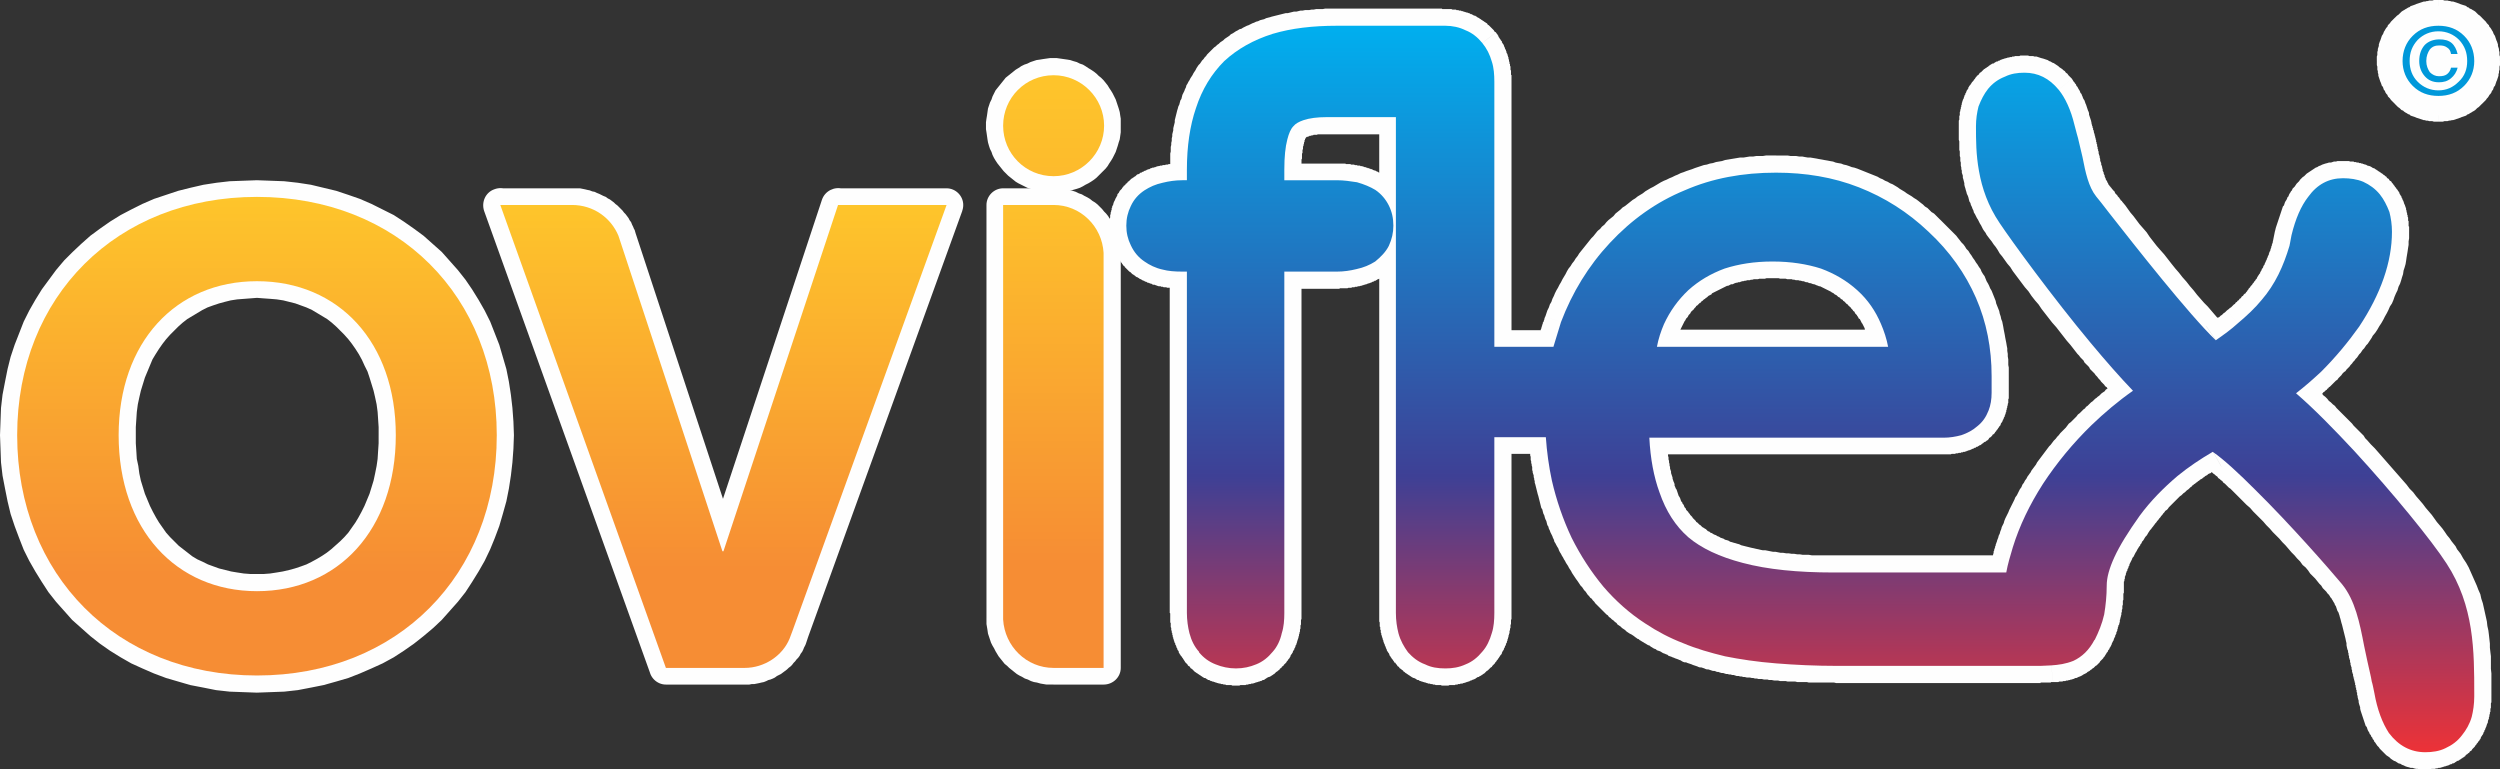
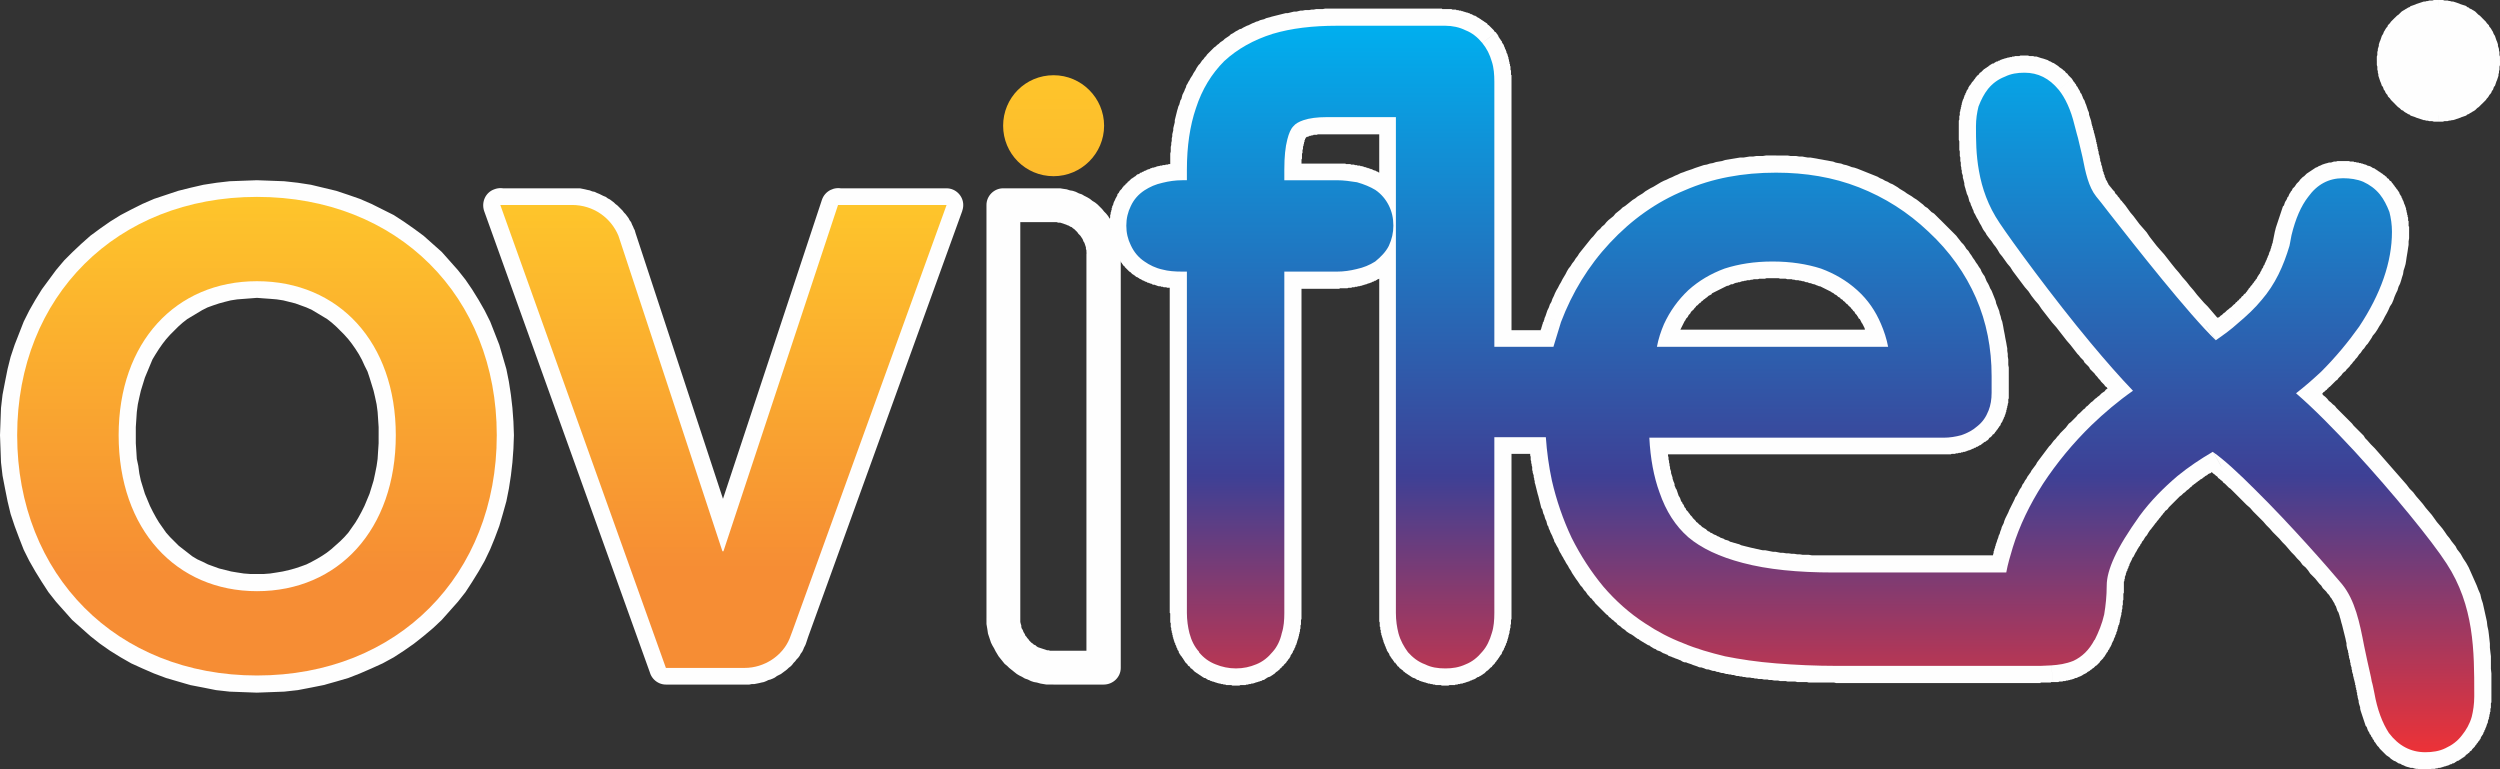
<svg xmlns="http://www.w3.org/2000/svg" xmlns:xlink="http://www.w3.org/1999/xlink" xml:space="preserve" width="100%" height="100%" version="1.1" style="shape-rendering:geometricPrecision; text-rendering:geometricPrecision; image-rendering:optimizeQuality; fill-rule:evenodd; clip-rule:evenodd" viewBox="0 0 4952 1524">
  <rect x="0" y="0" width="4952" height="1524" fill="#333333" stroke="none" />
  <defs>
    <style type="text/css">
   
    .fil0 {fill:#FEFEFE;fill-rule:nonzero}
    .fil6 {fill:#0098DA;fill-rule:nonzero}
    .fil1 {fill:url(#id0);fill-rule:nonzero}
    .fil4 {fill:url(#id1);fill-rule:nonzero}
    .fil2 {fill:url(#id2);fill-rule:nonzero}
    .fil3 {fill:url(#id3);fill-rule:nonzero}
    .fil5 {fill:url(#id4);fill-rule:nonzero}
   
  </style>
    <linearGradient id="id0" gradientUnits="userSpaceOnUse" x1="3566.24" y1="50.61" x2="3566.24" y2="1490.43">
      <stop offset="0" style="stop-opacity:1; stop-color:#00AFEF" />
      <stop offset="0.62" style="stop-opacity:1; stop-color:#3E4095" />
      <stop offset="1" style="stop-opacity:1; stop-color:#ED3237" />
    </linearGradient>
    <linearGradient id="id1" gradientUnits="userSpaceOnUse" x1="2086.68" y1="148.7" x2="2086.68" y2="1517.3">
      <stop offset="0" style="stop-opacity:1; stop-color:#FEC52B" />
      <stop offset="0.788" style="stop-opacity:1; stop-color:#F68D34" />
      <stop offset="1" style="stop-opacity:1; stop-color:#F68D34" />
    </linearGradient>
    <linearGradient id="id2" gradientUnits="userSpaceOnUse" xlink:href="#id1" x1="508.86" y1="390.48" x2="508.86" y2="1338.42">
  </linearGradient>
    <linearGradient id="id3" gradientUnits="userSpaceOnUse" xlink:href="#id1" x1="1432.7" y1="406.22" x2="1432.7" y2="1322.74">
  </linearGradient>
    <linearGradient id="id4" gradientUnits="userSpaceOnUse" xlink:href="#id1" x1="2086.66" y1="343.34" x2="2086.66" y2="1322.8">
  </linearGradient>
  </defs>
  <g id="Capa_x0020_1">
    <g id="_2608834158048">
      <g>
        <g>
          <path class="fil0" d="M2572 1263l-65 -18 0 0 0 0 0 -1 1 -1 0 -1 0 -1 0 -1 0 -1 1 -1 0 0 0 -1 0 -1 0 -1 0 -1 1 -1 0 -1 0 -1 0 -1 0 -1 0 -1 0 -1 0 -1 0 -1 0 -1 1 -1 0 -2 0 -1 0 -1 0 -1 0 -1 0 -1 0 -1 0 -1 67 0 0 1 0 2 0 1 0 2 0 2 0 1 0 2 0 1 -1 2 0 2 0 1 0 2 0 1 0 2 0 1 -1 2 0 1 0 2 0 1 0 2 -1 2 0 1 0 2 0 1 -1 2 0 1 0 1 -1 2 0 2 0 1 -1 1 0 2 0 0zm0 0c-5,18 -23,28 -41,24 -18,-5 -29,-24 -24,-42l65 18zm-24 49l-53 -42 0 0 1 -1 0 0 1 -1 0 -1 0 0 1 -1 0 0 1 -1 0 -1 1 -1 0 0 0 -1 1 -1 0 0 1 -1 0 -1 0 -1 1 0 0 -1 0 -1 1 -1 0 -1 0 0 1 -1 0 -1 0 -1 1 -1 0 -1 0 -1 0 -1 1 -1 0 -1 65 18 -1 1 0 2 -1 2 0 2 -1 1 0 2 -1 2 0 1 -1 2 -1 1 0 2 -1 2 -1 1 0 2 -1 1 -1 2 -1 1 0 2 -1 1 -1 2 -1 1 -1 2 -1 1 0 2 -1 1 -1 2 -1 1 -1 1 -1 2 -1 1 -1 1 -1 2 0 0zm0 0c-12,14 -33,17 -48,5 -14,-11 -16,-33 -5,-47l53 42zm-47 35l-26 -62 0 0 1 0 0 0 1 -1 1 0 1 0 0 -1 1 0 1 -1 0 0 1 0 1 -1 0 0 1 -1 1 0 0 -1 1 0 1 -1 0 0 1 0 0 -1 1 -1 1 0 0 -1 1 0 0 -1 1 0 0 -1 1 0 0 -1 1 -1 1 0 0 -1 53 42 -1 1 -2 2 -1 1 -1 1 -1 2 -2 1 -1 1 -1 2 -2 1 -1 1 -1 2 -2 1 -1 1 -1 1 -2 1 -1 1 -2 2 -1 1 -2 1 -1 1 -2 1 -1 1 -2 1 -2 1 -1 0 -2 1 -2 1 -1 1 -2 1 -1 1 -2 1 -2 0 0 0zm0 0c-17,8 -37,0 -44,-17 -7,-18 1,-37 18,-45l26 62zm-53 11l0 -67 0 0 1 0 1 0 1 0 1 -1 1 0 1 0 1 0 0 0 1 0 1 0 1 0 1 0 1 0 1 0 1 -1 0 0 1 0 1 0 1 0 1 -1 0 0 1 0 1 0 1 0 1 -1 0 0 1 0 1 0 1 -1 0 0 1 0 1 -1 26 62 -1 1 -2 1 -2 0 -1 1 -2 0 -1 1 -2 0 -2 1 -1 0 -2 1 -1 0 -2 1 -2 0 -1 0 -2 1 -2 0 -1 0 -2 1 -2 0 -1 0 -2 1 -2 0 -1 0 -2 0 -2 0 -2 0 -1 0 -2 1 -2 0 -2 0 -1 0 -2 0 0 0zm0 0c-19,0 -34,-15 -34,-34 0,-18 15,-33 34,-33l0 67zm-53 -11l26 -62 0 0 1 1 1 0 1 0 0 1 1 0 1 0 1 0 1 1 0 0 1 0 1 0 1 0 0 1 1 0 1 0 1 0 1 0 0 1 1 0 1 0 1 0 1 0 1 0 1 0 0 0 1 0 1 0 1 0 1 1 1 0 1 0 1 0 0 67 -2 0 -1 0 -2 0 -2 0 -2 -1 -1 0 -2 0 -2 0 -1 0 -2 0 -2 0 -2 -1 -1 0 -2 0 -2 -1 -1 0 -2 0 -2 -1 -1 0 -2 0 -1 -1 -2 0 -2 -1 -1 0 -2 -1 -1 0 -2 -1 -2 0 -1 -1 -2 0 -1 -1 -2 -1 0 0zm0 0c-17,-7 -25,-27 -18,-44 8,-17 27,-25 44,-18l-26 62zm-48 -36l56 -38 -2 -3 0 1 1 0 0 1 1 1 1 0 0 1 1 0 0 1 1 1 1 0 0 1 1 0 0 1 1 0 1 1 0 0 1 1 1 0 0 0 1 1 0 0 1 1 1 0 1 1 0 0 1 0 1 1 0 0 1 0 1 1 1 0 0 0 -26 62 -2 0 -1 -1 -2 -1 -1 -1 -2 -1 -2 0 -1 -1 -2 -1 -1 -1 -2 -1 -1 -1 -2 -1 -1 -1 -2 -1 -1 -1 -2 -1 -1 -1 -2 -1 -1 -1 -1 -1 -2 -2 -1 -1 -1 -1 -2 -1 -1 -1 -1 -2 -1 -1 -2 -1 -1 -1 -1 -2 -1 -1 -1 -1 -3 -3zm3 3c-12,-15 -11,-36 3,-48 15,-12 36,-10 48,4l-51 44zm53 -42l0 1 -56 38 0 -1 54 -40 2 2zm-56 38c-10,-15 -6,-36 9,-46 15,-11 36,-7 47,8l-56 38zm-23 -47l65 -18 0 1 0 1 0 0 0 1 1 1 0 1 0 1 1 1 0 1 0 1 1 0 0 1 0 1 1 1 0 1 0 1 1 0 0 1 1 1 0 0 0 1 1 1 0 1 1 0 0 1 0 1 1 0 0 1 1 1 0 0 1 1 0 0 1 1 -52 43 -1 -2 -1 -1 -1 -1 -1 -2 -1 -1 -1 -2 -1 -1 -1 -2 -1 -1 -1 -1 -1 -2 -1 -1 -1 -2 -1 -1 0 -2 -1 -2 -1 -1 -1 -2 0 -1 -1 -2 -1 -1 0 -2 -1 -2 -1 -1 0 -2 -1 -2 -1 -1 0 -2 -1 -2 0 -1 -1 -2 0 -2 0 0zm0 0c-5,-18 5,-36 23,-41 18,-5 37,6 42,24l-65 17zm-7 -49l68 0 0 0 0 1 0 1 0 1 0 1 0 1 0 1 0 1 0 1 0 1 0 1 0 1 0 2 0 1 0 1 1 1 0 1 0 1 0 0 0 2 0 1 0 0 1 1 0 1 0 1 0 1 0 1 1 1 0 1 0 1 0 1 0 1 1 0 -65 18 -1 -1 0 -2 0 -1 -1 -2 0 -1 0 -2 -1 -1 0 -2 0 -1 -1 -2 0 -1 0 -2 0 -1 -1 -2 0 -1 0 -2 0 -2 0 -1 0 -2 -1 -1 0 -2 0 -1 0 -2 0 -2 0 -1 0 -2 0 -1 0 -2 0 -2 0 -1 0 -2 -1 -1 0 0zm0 0c0,-19 16,-34 34,-34 19,0 34,15 34,34l-68 0zm68 -676l0 676 -68 0 0 -676 34 -34 34 34zm-68 0c0,-19 16,-34 34,-34 19,0 34,15 34,34l-68 0zm25 -34l9 0 0 68 -9 0 0 0 0 -68zm0 68c-19,0 -34,-15 -34,-34 0,-19 15,-34 34,-34l0 68zm-47 -5l15 -66 0 0 1 0 1 1 1 0 1 0 1 0 0 0 1 0 1 1 1 0 1 0 1 0 1 0 1 0 1 0 1 0 1 1 1 0 1 0 1 0 1 0 1 0 1 0 1 0 1 0 1 0 1 0 1 0 1 0 1 0 2 0 1 0 1 0 0 68 -2 0 -1 0 -2 0 -1 -1 -2 0 -2 0 -1 0 -2 0 -1 0 -2 0 -1 0 -2 0 -1 0 -1 0 -2 -1 -2 0 -1 0 -1 0 -2 0 -1 0 -2 -1 -1 0 -1 0 -2 0 -1 0 -2 -1 -1 0 -2 0 -1 -1 -1 0 -2 0 -1 0 0 0zm0 0c-18,-5 -29,-23 -25,-41 4,-18 22,-29 40,-25l-15 66zm-47 -21l38 -55 0 0 1 0 0 1 1 0 0 0 1 1 1 0 0 1 1 0 1 0 0 1 1 0 1 0 0 1 1 0 1 0 1 1 0 0 1 0 1 1 1 0 1 0 0 1 1 0 1 0 1 0 1 1 1 0 1 0 0 0 1 1 1 0 1 0 -15 66 -2 -1 -1 0 -2 -1 -1 0 -2 -1 -2 0 -1 0 -2 -1 -1 -1 -2 0 -1 -1 -2 0 -1 -1 -2 0 -1 -1 -2 -1 -1 0 -2 -1 -1 -1 -2 0 -1 -1 -2 -1 -1 -1 -1 0 -2 -1 -1 -1 -2 -1 -1 -1 -1 0 -2 -1 -1 -1 -1 -1 0 0zm0 0c-16,-11 -19,-31 -9,-47 11,-15 32,-19 47,-8l-38 55zm-39 -45l61 -29 0 0 0 1 1 1 0 0 1 1 0 1 0 0 1 1 0 1 0 0 1 1 0 1 1 0 0 1 1 0 0 1 1 0 0 1 1 1 0 0 1 1 0 0 1 1 0 0 1 1 0 0 1 1 1 0 0 1 1 0 1 1 0 0 1 1 -38 55 -2 -1 -1 -1 -2 -1 -1 -1 -2 -2 -1 -1 -2 -1 -1 -1 -2 -2 -1 -1 -1 -1 -1 -1 -2 -2 -1 -1 -1 -2 -2 -1 -1 -2 -1 -1 -1 -2 -1 -1 -1 -1 -1 -2 -1 -2 -1 -1 -1 -2 -1 -1 -1 -2 -1 -2 -1 -1 -1 -2 -1 -2 -1 -1 0 0zm0 0c-8,-17 0,-37 16,-45 17,-8 37,-1 45,16l-61 29zm-11 -54l67 0 0 0 0 1 0 1 0 1 0 1 0 0 0 1 0 1 0 1 0 1 0 1 0 0 1 1 0 1 0 1 0 1 0 0 0 1 0 1 1 1 0 1 0 0 0 1 1 1 0 1 0 0 0 1 1 1 0 0 0 1 0 1 1 0 0 1 -61 29 -1 -2 0 -2 -1 -1 -1 -2 0 -1 -1 -2 0 -2 -1 -1 0 -2 -1 -1 0 -2 -1 -2 0 -1 -1 -2 0 -2 -1 -1 0 -2 0 -2 -1 -2 0 -1 0 -2 0 -2 -1 -1 0 -2 0 -2 0 -2 0 -1 0 -2 0 -2 0 -2 0 -1 0 -2 0 0zm0 0c0,-19 15,-34 33,-34 19,0 34,15 34,34l-67 0zm25 -10l34 -58 13 44 0 0 0 1 -1 1 0 0 0 1 -1 1 0 1 0 0 0 1 -1 1 0 0 0 1 0 1 0 1 -1 0 0 1 0 1 0 0 0 1 0 1 -1 1 0 1 0 0 0 1 0 1 0 1 0 1 0 0 0 1 0 1 0 1 0 1 -67 0 0 -2 0 -2 0 -1 0 -2 0 -2 0 -2 0 -1 0 -2 1 -2 0 -2 0 -1 0 -2 1 -2 0 -2 0 -1 1 -2 0 -2 1 -1 0 -2 0 -2 1 -1 0 -2 1 -2 1 -1 0 -2 1 -2 0 -1 1 -2 1 -2 1 -1 0 -2 1 -1 13 44zm-13 -44c8,-17 29,-24 45,-15 17,8 23,28 15,45l-60 -30zm47 -14l0 0 -34 58 0 0 -13 -44 47 -14zm-34 58c-16,-10 -21,-30 -12,-46 9,-16 30,-22 46,-12l-34 58zm26 -88l37 56 0 0 0 0 -1 1 -1 0 0 0 -1 1 -1 1 0 0 -1 0 -1 1 0 1 -1 0 0 1 -1 0 0 1 -1 0 0 1 -1 0 0 1 -1 0 0 1 -1 1 0 0 -1 1 0 0 0 1 -1 1 0 0 -1 1 0 1 0 0 -1 1 0 1 -60 -30 1 -2 1 -2 1 -1 0 -2 1 -2 1 -1 1 -1 1 -2 1 -2 1 -1 2 -2 1 -1 1 -2 1 -1 1 -1 1 -2 2 -1 1 -1 1 -2 2 -1 1 -1 1 -2 2 -1 1 -1 1 -1 2 -2 1 -1 2 -1 1 -1 2 -1 1 -1 2 -1 0 0zm0 0c15,-10 36,-6 46,9 11,15 7,36 -9,47l-37 -56zm54 -21l0 67 7 -1 0 1 -1 0 -1 0 -1 0 -1 1 -1 0 -1 0 -1 0 0 1 -1 0 -1 0 -1 0 -1 1 0 0 -1 0 -1 1 -1 0 0 0 -1 1 -1 0 -1 0 0 1 -1 0 -1 0 0 1 -1 0 -1 1 0 0 -1 0 -1 1 0 0 -1 1 -37 -56 1 -1 1 -1 1 -1 2 -1 1 0 2 -1 1 -1 1 -1 2 0 1 -1 2 -1 1 0 1 -1 2 -1 1 0 2 -1 1 -1 2 0 1 -1 2 0 1 -1 2 -1 1 0 2 -1 1 0 2 0 1 -1 2 0 1 -1 2 0 1 -1 2 0 8 -1zm-8 1c18,-4 36,7 40,25 5,18 -6,36 -25,40l-15 -65zm8 66l0 0 0 -67 0 0 8 66 -8 1zm0 -67c18,0 33,15 33,34 0,18 -15,33 -33,33l0 -67zm39 -4l0 67 0 0 -1 0 -1 0 -2 0 -1 0 -1 0 -1 0 -1 0 -1 0 -1 0 -1 0 -1 0 -1 1 -1 0 -1 0 -1 0 -1 0 -1 0 -1 0 -1 0 -1 0 -1 1 -1 0 -1 0 -1 0 0 0 -1 0 -1 0 -1 1 -1 0 -1 0 -1 0 0 0 -16 -65 2 0 1 -1 1 0 2 0 1 0 1 -1 2 0 1 0 2 0 1 -1 2 0 1 0 1 0 2 -1 1 0 2 0 1 0 2 0 1 0 2 0 1 -1 2 0 1 0 1 0 2 0 2 0 1 0 2 0 1 0 2 0 1 0 2 0 0 0zm0 0c18,0 33,15 33,33 0,19 -15,34 -33,34l0 -67zm9 67l-9 0 0 -67 9 0 34 33 -34 34zm0 -67c19,0 34,15 34,33 0,19 -15,34 -34,34l0 -67zm34 12l0 21 -68 0 0 -21 0 0 68 0zm-68 0c0,-19 16,-34 34,-34 19,0 34,15 34,34l-68 0zm20 -133l64 22 0 0 -1 3 -1 2 -1 3 -1 4 -1 3 -1 3 -1 3 0 3 -1 3 -1 3 0 4 -1 3 -1 3 0 4 -1 3 0 4 -1 3 0 4 -1 3 0 4 0 3 -1 4 0 4 0 4 -1 3 0 4 0 4 0 4 0 4 0 4 0 4 0 4 -68 0 1 -5 0 -4 0 -5 0 -4 0 -5 0 -4 0 -5 1 -4 0 -4 0 -5 1 -4 0 -4 1 -4 0 -5 1 -4 0 -4 1 -4 1 -4 0 -4 1 -4 1 -4 1 -4 0 -4 1 -4 1 -4 1 -4 1 -4 1 -4 1 -3 1 -4 2 -4 1 -4 0 0zm0 0c6,-17 25,-27 42,-21 18,6 27,25 22,43l-64 -22zm65 -106l47 48 0 0 -2 2 -2 2 -2 2 -2 2 -2 2 -2 2 -1 3 -2 2 -2 2 -2 2 -1 2 -2 3 -1 2 -2 2 -2 3 -1 2 -2 3 -1 2 -1 3 -2 2 -1 3 -2 3 -1 2 -1 3 -1 3 -2 3 -1 3 -1 3 -1 2 -1 3 -1 3 -1 4 -64 -22 1 -4 2 -3 1 -4 1 -4 2 -4 2 -4 1 -3 2 -4 1 -4 2 -3 2 -4 2 -3 2 -4 2 -3 2 -3 2 -4 2 -3 2 -3 2 -4 2 -3 2 -3 3 -3 2 -3 2 -3 3 -3 2 -3 3 -3 2 -3 3 -3 3 -3 2 -2 3 -3 0 0zm0 0c14,-13 35,-12 48,1 13,13 12,35 -1,47l-47 -48zm110 -62l19 64 0 0 -3 1 -3 1 -3 1 -3 2 -3 1 -3 1 -3 1 -3 1 -3 1 -3 2 -3 1 -3 1 -2 2 -3 1 -3 1 -2 2 -3 1 -2 2 -3 1 -2 2 -2 1 -3 2 -2 2 -2 1 -3 2 -2 2 -2 1 -2 2 -2 2 -2 2 -2 2 -2 1 -47 -48 3 -3 3 -2 3 -3 3 -2 3 -3 3 -2 3 -2 3 -3 3 -2 3 -2 3 -2 3 -3 4 -2 3 -2 3 -2 4 -2 3 -2 4 -1 3 -2 4 -2 4 -2 3 -1 4 -2 4 -2 3 -1 4 -2 4 -1 4 -2 4 -1 4 -1 4 -2 4 -1 0 0zm0 0c17,-5 36,5 42,23 5,17 -5,36 -23,41l-19 -64zm136 -18l0 67 0 0 -4 0 -4 0 -5 0 -4 0 -4 1 -4 0 -4 0 -4 0 -4 0 -4 1 -3 0 -4 0 -4 1 -4 0 -3 1 -4 0 -4 1 -3 0 -4 1 -3 0 -4 1 -3 0 -4 1 -3 1 -3 1 -4 0 -3 1 -3 1 -3 1 -4 1 -3 1 -3 0 -19 -64 4 -1 3 -1 4 -1 4 -1 4 -1 4 -1 4 -1 4 -1 4 -1 4 0 4 -1 4 -1 4 -1 5 0 4 -1 4 -1 4 0 5 -1 4 0 4 0 5 -1 4 0 5 -1 4 0 5 0 4 0 5 -1 4 0 5 0 5 0 4 0 5 0 0 0zm0 0c19,0 34,15 34,34 0,18 -15,33 -34,33l0 -67zm193 67l-193 0 0 -67 193 0 0 0 0 67zm0 -67c19,0 34,15 34,34 0,18 -15,33 -34,33l0 -67zm19 1l1 67 -4 0 -1 0 0 0 0 0 -1 0 -1 0 0 0 0 0 -1 0 0 0 -1 0 0 0 -1 -1 0 0 -1 0 0 0 -1 0 0 0 -1 0 0 0 -1 0 0 0 -1 0 0 0 -1 0 0 0 -1 0 0 0 -1 0 0 0 -1 0 0 0 -1 0 0 -67 1 0 1 0 0 0 1 0 1 0 0 0 1 0 1 0 0 0 1 0 1 0 1 0 0 0 1 0 1 0 0 0 1 0 1 0 1 0 0 0 1 0 1 1 0 0 1 0 0 0 1 0 1 0 1 0 0 0 1 0 1 0 0 0 -3 0zm3 0c19,2 32,18 31,37 -2,18 -19,32 -37,30l6 -67zm0 67l-2 0 -1 -67 2 0 1 0 0 67zm-1 -67c19,0 34,15 34,33 0,19 -14,34 -33,34l-1 -67zm55 11l-28 61 0 0 0 0 -1 0 -1 -1 -1 0 0 0 -1 0 -1 -1 -1 0 0 0 -1 0 -1 -1 -1 0 -1 0 0 0 -1 0 -1 -1 -1 0 -1 0 -1 0 0 0 -1 0 -1 0 -1 0 -1 -1 -1 0 -1 0 -1 0 -1 0 -1 0 0 0 -1 0 -1 0 0 -67 1 0 2 0 2 0 2 0 1 0 2 0 2 0 2 1 1 0 2 0 2 0 2 0 1 1 2 0 2 0 1 1 2 0 2 0 1 1 2 0 2 1 1 0 2 1 2 0 1 1 2 0 2 1 1 0 2 1 1 1 2 0 1 1 1 0zm-1 0c17,7 25,27 18,44 -8,17 -28,25 -45,17l27 -61zm47 35l-53 42 0 1 0 -1 -1 -1 0 0 -1 -1 -1 -1 0 0 -1 -1 0 -1 -1 0 -1 -1 0 0 -1 -1 0 0 -1 -1 -1 0 0 -1 -1 0 -1 -1 0 0 -1 -1 -1 0 0 -1 -1 0 -1 -1 -1 0 0 0 -1 -1 -1 0 0 -1 -1 0 -1 0 -1 -1 28 -61 1 1 2 1 2 0 1 1 2 1 1 1 2 1 2 1 1 1 2 1 1 1 2 1 1 1 2 1 1 1 2 1 1 1 2 1 1 1 1 2 2 1 1 1 1 1 2 2 1 1 1 1 1 1 2 2 1 1 1 2 1 1 2 1 0 0zm0 0c11,15 9,36 -6,48 -14,11 -35,9 -47,-5l53 -43zm24 48l-64 19 0 0 -1 -1 0 -1 0 -1 -1 -1 0 0 0 -1 0 -1 -1 -1 0 -1 0 -1 -1 -1 0 0 -1 -1 0 -1 0 -1 -1 -1 0 0 0 -1 -1 -1 0 -1 -1 0 0 -1 -1 -1 0 0 0 -1 -1 -1 0 0 -1 -1 0 -1 -1 0 0 -1 -1 -1 53 -42 1 2 1 1 1 1 1 2 1 1 0 1 1 2 1 1 1 2 1 1 1 2 1 1 1 1 0 2 1 1 1 2 1 1 1 2 0 1 1 2 1 2 0 1 1 2 1 1 0 2 1 1 0 2 1 2 1 1 0 2 1 2 0 1 0 0zm0 0c5,18 -5,37 -23,42 -17,5 -36,-5 -41,-23l64 -19zm7 50l-67 0 0 0 0 -1 0 -1 0 -1 0 -1 0 -1 0 -1 0 -1 0 -1 -1 -1 0 -1 0 -1 0 -1 0 -1 0 -1 0 -1 0 -1 0 -1 -1 -1 0 -1 0 -1 0 -1 0 -1 0 -1 -1 -1 0 -1 0 -1 0 -1 0 0 -1 -1 0 -1 0 -1 0 -1 64 -19 1 2 0 1 0 2 1 1 0 2 0 1 1 2 0 1 0 2 1 1 0 2 0 1 1 2 0 1 0 2 0 2 0 1 1 2 0 1 0 2 0 1 0 2 0 2 1 1 0 2 0 1 0 2 0 2 0 1 0 2 0 1 0 2 0 0zm0 0c0,19 -15,34 -34,34 -18,0 -33,-15 -33,-34l67 0zm-67 525l0 -525 67 0 0 525 -34 34 -33 -34zm67 0c0,19 -15,34 -34,34 -18,0 -33,-15 -33,-34l67 0zm83 34l-117 0 0 -67 117 0 33 41 -33 26zm0 -67c19,0 34,15 34,33 0,19 -15,34 -34,34l0 -67zm-16 -27l63 23 0 0 -1 1 0 1 -1 2 0 1 0 2 -1 1 0 1 -1 2 0 1 -1 2 0 1 -1 1 0 2 -1 1 0 2 -1 1 0 2 0 1 -1 2 0 1 -1 1 0 2 -1 1 0 2 0 1 -1 2 0 1 -1 2 0 1 0 2 -1 1 0 1 -65 -16 0 -2 1 -1 0 -2 1 -2 0 -1 0 -2 1 -2 0 -1 1 -2 0 -2 1 -1 0 -2 1 -2 0 -1 1 -2 0 -2 1 -1 0 -2 1 -1 0 -2 1 -2 0 -1 1 -2 0 -2 1 -1 1 -2 0 -1 1 -2 0 -2 1 -1 0 -2 1 -1 0 0zm0 0c6,-18 26,-27 43,-20 17,6 26,25 20,43l-63 -23zm103 -169l50 46 0 0 -4 4 -4 4 -3 4 -4 4 -3 5 -4 4 -3 4 -3 4 -4 5 -3 4 -3 4 -3 5 -3 4 -3 5 -3 4 -3 5 -2 4 -3 5 -3 4 -2 5 -3 5 -2 5 -3 4 -2 5 -3 5 -2 5 -2 5 -2 5 -2 5 -2 5 -2 5 -2 5 -63 -23 2 -6 2 -6 3 -6 2 -6 3 -5 2 -6 3 -6 2 -5 3 -6 3 -5 3 -6 3 -5 3 -6 3 -5 3 -5 3 -6 3 -5 4 -5 3 -5 4 -5 3 -5 4 -5 3 -5 4 -5 4 -5 4 -5 4 -5 4 -5 4 -5 4 -4 4 -5 4 -5 0 0zm0 0c13,-13 34,-14 48,-1 14,12 14,33 2,47l-50 -46zm159 -112l27 61 0 0 -5 2 -5 3 -5 2 -4 2 -5 2 -4 3 -5 2 -4 3 -5 2 -4 3 -5 2 -4 3 -5 3 -4 3 -4 3 -4 3 -5 3 -4 3 -4 3 -4 3 -4 4 -4 3 -4 3 -4 4 -4 3 -4 4 -4 4 -4 3 -4 4 -4 4 -4 4 -3 4 -50 -46 5 -4 4 -5 5 -4 4 -5 4 -4 5 -4 5 -4 4 -5 5 -4 5 -4 4 -4 5 -3 5 -4 5 -4 5 -4 5 -3 5 -4 5 -3 5 -3 5 -4 5 -3 5 -3 6 -3 5 -3 5 -3 5 -3 6 -3 5 -2 6 -3 5 -2 6 -3 5 -2 0 0zm0 0c17,-8 37,0 44,17 8,17 0,37 -17,44l-27 -61zm195 -38l0 67 0 0 -6 0 -6 0 -6 0 -5 1 -6 0 -6 0 -5 1 -6 0 -5 1 -6 0 -5 1 -5 1 -6 0 -5 1 -5 1 -6 1 -5 1 -5 1 -5 2 -5 1 -5 1 -5 1 -5 2 -5 1 -5 2 -5 2 -5 1 -5 2 -5 2 -5 2 -5 1 -4 2 -27 -61 6 -3 6 -2 5 -2 6 -2 6 -2 5 -2 6 -2 6 -2 6 -2 6 -1 6 -2 6 -1 6 -2 6 -1 6 -1 6 -2 6 -1 6 -1 6 -1 6 -1 6 -1 7 0 6 -1 6 -1 7 0 6 -1 6 0 7 0 6 -1 7 0 6 0 7 0 0 0zm0 0c18,0 33,15 33,34 0,18 -15,33 -33,33l0 -67zm176 32l-24 62 0 0 -5 -1 -4 -2 -4 -2 -5 -1 -4 -2 -5 -1 -4 -1 -5 -2 -4 -1 -5 -1 -5 -1 -4 -1 -5 -1 -5 -1 -4 -1 -5 -1 -5 -1 -5 -1 -5 0 -4 -1 -5 -1 -5 0 -5 -1 -5 0 -5 -1 -5 0 -5 0 -5 0 -5 -1 -5 0 -5 0 -5 0 0 -67 5 0 6 0 6 0 6 0 6 1 5 0 6 0 6 1 6 0 5 1 6 1 5 0 6 1 6 1 5 1 6 1 5 1 6 1 5 1 6 1 5 2 5 1 6 1 5 2 5 1 6 2 5 2 5 1 6 2 5 2 5 2 5 2 0 0zm0 0c17,6 26,26 19,43 -6,17 -26,26 -43,19l24 -62zm149 95l-46 49 0 0 -4 -4 -3 -3 -4 -3 -3 -4 -4 -3 -4 -3 -4 -3 -3 -3 -4 -3 -4 -3 -4 -3 -4 -2 -4 -3 -4 -3 -3 -2 -4 -3 -4 -2 -4 -3 -4 -2 -5 -3 -4 -2 -4 -2 -4 -2 -4 -2 -4 -3 -4 -2 -5 -2 -4 -1 -4 -2 -5 -2 -4 -2 -4 -2 24 -62 5 2 5 2 5 2 5 2 5 2 5 3 5 2 5 3 5 2 5 3 5 2 5 3 5 3 4 3 5 3 5 3 4 3 5 3 5 3 4 3 5 3 4 3 5 4 4 3 4 4 5 3 4 4 4 4 5 3 4 4 4 4 4 4 0 0zm0 0c14,12 14,34 2,47 -13,14 -34,14 -48,2l46 -49zm102 141l-62 27 0 0 -2 -4 -2 -4 -2 -4 -2 -4 -2 -4 -2 -4 -2 -4 -2 -4 -2 -4 -3 -3 -2 -4 -2 -4 -3 -4 -2 -4 -3 -3 -3 -4 -2 -4 -3 -4 -3 -3 -3 -4 -3 -4 -3 -3 -3 -4 -3 -3 -3 -4 -3 -4 -4 -3 -3 -4 -3 -3 -4 -4 -3 -3 -4 -3 46 -49 4 4 4 4 4 4 4 4 4 4 4 4 4 4 4 4 3 4 4 5 3 4 4 4 3 4 3 5 4 4 3 5 3 4 3 5 3 4 3 5 3 4 3 5 3 4 2 5 3 5 3 4 2 5 2 5 3 5 2 4 2 5 3 5 0 0zm0 0c7,17 -1,37 -18,44 -17,8 -37,0 -44,-17l62 -27zm34 169l-67 0 0 0 0 -5 0 -5 0 -4 -1 -5 0 -5 0 -4 -1 -5 0 -5 0 -4 -1 -5 -1 -4 0 -5 -1 -4 -1 -5 -1 -4 0 -5 -1 -4 -1 -5 -1 -4 -1 -4 -2 -5 -1 -4 -1 -4 -1 -4 -2 -5 -1 -4 -2 -4 -1 -4 -2 -4 -1 -5 -2 -4 -2 -4 62 -27 2 5 2 5 2 5 2 5 1 5 2 5 2 5 2 5 1 5 2 6 1 5 2 5 1 5 1 5 1 6 1 5 1 5 1 6 1 5 1 5 1 6 1 5 0 5 1 6 0 5 1 6 0 5 0 6 1 5 0 6 0 5 0 6 0 0zm0 0c0,19 -15,34 -34,34 -18,0 -33,-15 -33,-34l67 0zm-67 33l0 -33 67 0 0 33 0 0 -67 0zm67 0c0,19 -15,34 -34,34 -18,0 -33,-15 -33,-34l67 0zm-9 48l-62 -25 0 0 0 -1 0 0 0 -1 1 -1 0 0 0 -1 0 -1 0 0 1 -1 0 0 0 -1 0 -1 0 -1 0 0 1 -1 0 -1 0 0 0 -1 0 -1 0 -1 0 0 0 -1 0 -1 1 -1 0 0 0 -1 0 -1 0 -1 0 0 0 -1 0 -1 0 -1 67 0 0 2 0 1 0 2 0 1 0 2 0 1 0 2 -1 2 0 1 0 1 0 2 0 2 0 1 -1 2 0 1 0 2 -1 1 0 2 0 1 -1 2 0 1 0 1 -1 2 0 2 0 1 -1 1 0 2 -1 1 0 2 -1 1 0 2 -1 1 0 0zm0 0c-7,17 -27,26 -44,19 -17,-7 -25,-27 -18,-44l62 25zm-77 42l48 -48 -46 -1 0 -1 1 0 0 -1 1 0 0 -1 1 0 0 -1 1 0 0 -1 1 0 0 -1 1 0 0 -1 1 0 0 -1 0 0 1 -1 0 -1 0 0 1 0 0 -1 1 -1 0 0 0 -1 1 0 0 -1 0 -1 1 0 0 -1 0 -1 0 0 1 -1 62 25 -1 2 0 1 -1 2 -1 1 0 2 -1 1 -1 2 -1 1 -1 2 0 1 -1 2 -1 1 -1 1 -1 2 -1 1 -1 2 -1 1 -1 1 -1 2 -1 1 -1 1 -1 2 -1 1 -1 1 -2 1 -1 2 -1 1 -1 1 -1 1 -2 1 -1 1 -1 2 -46 -2zm46 2c-14,12 -35,10 -47,-4 -13,-14 -11,-35 3,-47l44 51zm2 -50l0 0 -48 48 0 0 2 -49 46 1zm-48 48c-13,-13 -13,-34 0,-48 13,-13 35,-13 48,0l-48 48zm2 26l-20 -64 0 0 1 -1 1 0 0 0 1 0 1 -1 0 0 1 0 1 -1 1 0 0 0 1 0 1 -1 0 0 1 0 1 -1 0 0 1 0 0 -1 1 0 0 0 1 -1 1 0 0 -1 1 0 0 0 1 -1 0 0 1 -1 0 0 1 0 0 -1 1 0 44 51 -1 1 -1 1 -2 1 -1 1 -1 1 -1 0 -2 1 -1 1 -1 1 -2 1 -1 1 -1 1 -2 1 -1 0 -1 1 -2 1 -1 1 -2 0 -1 1 -1 1 -2 0 -1 1 -2 1 -1 0 -2 1 -1 1 -2 0 -1 1 -2 0 -1 1 -2 0 -1 1 0 0zm0 0c-18,5 -37,-5 -42,-23 -6,-17 4,-36 22,-41l20 64zm-45 6l0 -67 0 0 1 0 1 0 1 0 0 0 1 0 1 0 1 0 1 0 1 0 0 0 1 0 1 0 1 -1 1 0 0 0 1 0 1 0 1 0 1 0 0 0 1 -1 1 0 1 0 0 0 1 0 1 0 1 -1 0 0 1 0 1 0 0 0 1 0 20 64 -2 0 -1 1 -1 0 -2 0 -1 1 -1 0 -2 0 -1 1 -2 0 -1 0 -1 0 -2 1 -1 0 -2 0 -1 0 -1 1 -2 0 -1 0 -2 0 -1 0 -1 0 -2 1 -1 0 -2 0 -1 0 -1 0 -2 0 -1 0 -2 0 -1 0 -2 0 -1 0 0 0zm0 0c-19,0 -34,-15 -34,-33 0,-19 15,-34 34,-34l0 67zm-583 -67l583 0 0 67 -583 0 -34 -31 34 -36zm0 67c-19,0 -34,-15 -34,-33 0,-19 15,-34 34,-34l0 67zm51 64l-63 22 0 0 -1 -3 -1 -3 -1 -3 -1 -4 -1 -3 -1 -4 -1 -3 -1 -3 -1 -4 -1 -3 -1 -4 -1 -3 0 -4 -1 -4 -1 -3 0 -4 -1 -4 -1 -3 0 -4 -1 -4 0 -4 -1 -4 0 -3 -1 -4 0 -4 -1 -4 0 -4 -1 -4 0 -4 0 -4 0 -4 -1 -4 67 -4 1 3 0 4 0 4 0 3 1 4 0 3 0 4 1 3 0 3 1 4 0 3 1 3 0 4 1 3 0 3 1 3 0 3 1 3 0 3 1 3 1 3 0 3 1 3 1 3 1 3 0 2 1 3 1 3 1 2 1 3 0 3 1 2 0 0zm0 0c6,18 -3,37 -20,43 -18,6 -37,-3 -43,-21l63 -22zm48 75l-44 51 0 0 -3 -3 -2 -2 -3 -3 -3 -3 -2 -2 -3 -3 -3 -3 -2 -3 -3 -3 -2 -3 -2 -3 -3 -3 -2 -3 -2 -3 -2 -3 -2 -3 -2 -3 -3 -4 -2 -3 -1 -3 -2 -4 -2 -3 -2 -4 -2 -4 -1 -3 -2 -4 -2 -3 -1 -4 -2 -4 -1 -4 -2 -4 -1 -4 63 -22 1 3 2 3 1 3 1 3 1 3 1 3 2 3 1 2 1 3 1 3 2 2 1 3 2 2 1 3 1 2 2 2 1 3 2 2 2 2 1 2 2 2 1 2 2 2 2 2 1 2 2 2 2 2 2 2 1 2 2 1 2 2 2 2 0 0zm0 0c14,12 16,33 4,47 -13,14 -34,16 -48,4l44 -51zm95 44l-17 65 0 0 -5 -1 -4 -2 -5 -1 -4 -1 -5 -2 -4 -1 -4 -1 -5 -2 -4 -1 -4 -2 -4 -1 -4 -2 -4 -2 -4 -1 -4 -2 -4 -2 -3 -2 -4 -2 -4 -2 -4 -2 -3 -2 -4 -2 -3 -2 -4 -2 -3 -2 -3 -2 -3 -2 -4 -3 -3 -2 -3 -3 -3 -2 -3 -2 44 -51 2 1 2 2 2 2 2 1 3 2 2 1 2 2 2 2 3 1 2 2 3 1 3 2 2 1 3 1 3 2 3 1 3 2 3 1 3 1 3 2 4 1 3 1 3 2 4 1 3 1 4 1 3 1 4 1 4 2 4 1 4 1 4 1 0 0zm0 0c18,4 28,23 24,41 -5,18 -23,28 -41,24l17 -65zm171 17l0 68 0 0 -7 0 -6 0 -7 -1 -7 0 -6 0 -7 0 -6 0 -6 -1 -7 0 -6 0 -6 -1 -6 0 -6 -1 -6 0 -6 -1 -6 0 -6 -1 -6 -1 -6 0 -5 -1 -6 -1 -6 -1 -5 -1 -5 0 -6 -1 -5 -1 -5 -1 -6 -1 -5 -2 -5 -1 -5 -1 -5 -1 17 -65 4 1 4 1 5 1 4 1 5 1 4 1 5 1 5 0 5 1 5 1 5 1 5 0 5 1 5 1 5 0 6 1 5 0 6 1 5 0 6 1 5 0 6 1 6 0 6 0 6 1 6 0 6 0 6 0 6 0 6 0 7 0 6 0 0 0zm0 0c19,0 34,16 34,34 0,19 -15,34 -34,34l0 -68zm342 68l-342 0 0 -68 342 0 33 40 -33 28zm0 -68c19,0 34,16 34,34 0,19 -15,34 -34,34l0 -68zm-19 -26l64 20 0 0 -1 2 0 1 0 2 -1 1 0 1 -1 2 0 1 -1 2 0 1 0 2 -1 1 0 2 -1 1 0 1 0 2 -1 1 0 2 0 1 -1 2 0 1 0 2 -1 1 0 1 0 2 -1 1 0 2 0 1 -1 2 0 1 0 2 -1 1 0 1 -66 -12 1 -2 0 -2 0 -1 1 -2 0 -2 0 -1 1 -2 0 -2 0 -1 1 -2 0 -2 1 -2 0 -1 0 -2 1 -2 0 -1 1 -2 0 -2 1 -1 0 -2 0 -2 1 -1 0 -2 1 -2 0 -1 1 -2 0 -2 1 -1 0 -2 1 -2 0 -1 1 -2 0 0zm0 0c5,-18 24,-27 42,-22 18,6 27,25 22,42l-64 -20zm64 -134l56 36 0 0 -2 4 -2 4 -2 3 -3 4 -2 4 -2 3 -2 4 -2 4 -2 3 -2 4 -2 4 -2 3 -2 4 -2 4 -2 4 -2 3 -1 4 -2 4 -2 3 -1 4 -2 4 -2 3 -1 4 -2 4 -1 3 -1 4 -2 4 -1 3 -1 4 -2 4 -1 4 -1 3 -64 -20 1 -4 2 -5 1 -4 2 -4 1 -4 2 -5 1 -4 2 -4 2 -4 1 -4 2 -5 2 -4 2 -4 2 -4 2 -5 2 -4 2 -4 2 -4 2 -4 2 -4 2 -5 3 -4 2 -4 2 -4 2 -4 3 -4 2 -5 3 -4 2 -4 3 -4 2 -4 3 -4 0 0zm0 0c10,-16 31,-20 46,-10 16,10 20,31 10,46l-56 -36zm101 -122l47 48 0 0 -4 3 -3 4 -3 3 -4 3 -3 4 -3 3 -3 3 -3 4 -3 3 -3 3 -3 4 -3 3 -3 3 -3 4 -3 3 -3 4 -3 3 -3 4 -2 3 -3 4 -3 3 -3 4 -2 3 -3 4 -2 3 -3 4 -2 3 -3 4 -2 3 -3 4 -2 4 -3 3 -56 -36 3 -4 2 -4 3 -4 3 -4 3 -4 2 -4 3 -4 3 -4 3 -4 3 -4 3 -4 3 -4 3 -4 3 -4 3 -3 3 -4 3 -4 4 -4 3 -4 3 -3 3 -4 4 -4 3 -3 4 -4 3 -4 3 -4 4 -3 4 -4 3 -3 4 -4 3 -4 4 -3 0 0zm0 0c13,-13 35,-13 47,1 13,13 13,34 0,47l-47 -48zm81 -21l48 -47 -4 51 -3 2 -3 1 -2 2 -3 2 -3 2 -2 2 -3 2 -2 2 -3 2 -2 2 -3 2 -2 3 -3 2 -2 2 -3 2 -2 2 -3 2 -2 2 -2 2 -3 2 -2 2 -3 2 -2 2 -2 2 -3 2 -2 2 -2 3 -2 2 -3 2 -2 2 -2 2 -2 2 -47 -48 2 -2 3 -3 2 -2 3 -2 2 -3 3 -2 2 -2 3 -3 2 -2 3 -2 2 -2 3 -3 3 -2 2 -2 3 -2 3 -3 2 -2 3 -2 3 -2 2 -3 3 -2 3 -2 2 -2 3 -2 3 -3 3 -2 3 -2 2 -2 3 -2 3 -2 3 -2 3 -2 -4 50zm4 -50c15,-11 36,-8 47,7 11,15 8,36 -7,47l-40 -54zm-90 -46l52 -43 0 0 3 3 3 4 2 3 3 3 3 3 2 4 3 3 3 3 2 3 3 3 3 3 2 3 3 3 3 3 2 3 3 3 2 3 3 3 2 3 3 3 3 2 2 3 2 3 3 2 2 3 3 3 2 2 2 3 3 2 2 2 2 3 3 2 -48 47 -3 -2 -2 -3 -3 -3 -2 -2 -3 -3 -2 -3 -3 -2 -2 -3 -3 -3 -3 -3 -2 -3 -3 -2 -2 -3 -3 -3 -3 -3 -2 -3 -3 -3 -3 -4 -3 -3 -2 -3 -3 -3 -3 -3 -3 -3 -2 -4 -3 -3 -3 -3 -3 -3 -2 -4 -3 -3 -3 -3 -3 -4 -3 -3 0 0zm0 0c-11,-14 -9,-36 5,-47 14,-12 35,-10 47,4l-52 43zm-182 -240l56 -37 0 0 2 3 3 4 3 4 3 5 3 5 4 5 4 6 5 6 4 7 5 6 5 7 6 7 5 8 6 7 6 8 6 8 6 8 6 9 7 8 6 9 7 8 7 9 6 9 7 8 7 9 7 9 7 9 7 9 7 8 7 9 7 9 7 8 -52 43 -7 -9 -7 -9 -7 -8 -7 -9 -7 -9 -7 -9 -8 -9 -7 -9 -7 -9 -7 -9 -6 -9 -7 -8 -7 -9 -6 -9 -7 -8 -6 -8 -6 -8 -6 -8 -6 -8 -5 -8 -6 -7 -5 -7 -5 -7 -5 -6 -4 -7 -4 -6 -4 -5 -4 -6 -4 -5 -3 -4 -3 -4 -2 -4 0 0zm0 0c-10,-16 -6,-37 9,-47 16,-10 37,-6 47,10l-56 37zm-46 -116l66 -12 0 0 1 3 0 3 1 3 0 2 1 3 1 3 0 3 1 3 1 3 1 2 1 3 1 3 0 3 1 3 1 3 1 2 2 3 1 3 1 3 1 3 1 3 2 2 1 3 2 3 1 3 2 3 1 3 2 2 1 3 2 3 2 3 2 3 -56 37 -3 -4 -2 -3 -2 -4 -2 -4 -2 -3 -2 -4 -2 -4 -2 -3 -2 -4 -2 -4 -2 -3 -1 -4 -2 -4 -1 -3 -2 -4 -1 -4 -2 -3 -1 -4 -1 -4 -1 -3 -2 -4 -1 -4 -1 -3 -1 -4 -1 -3 -1 -4 0 -3 -1 -4 -1 -4 -1 -3 0 -4 -1 -3 0 0zm0 0c-3,-18 9,-36 27,-39 18,-3 36,9 39,27l-66 12zm-7 -95l67 0 0 0 0 3 0 2 0 3 0 2 0 3 0 2 0 3 0 2 1 3 0 2 0 3 0 2 0 3 0 2 0 3 0 2 0 3 1 2 0 3 0 3 0 2 0 3 1 3 0 2 0 3 1 3 0 2 0 3 1 3 0 2 1 3 0 3 -66 12 -1 -3 0 -4 -1 -3 0 -3 -1 -4 0 -3 0 -3 -1 -3 0 -4 0 -3 -1 -3 0 -3 0 -3 0 -3 -1 -3 0 -3 0 -3 0 -3 0 -3 0 -3 0 -2 -1 -3 0 -3 0 -3 0 -2 0 -3 0 -3 0 -2 0 -3 0 -3 0 -2 0 -3 0 0zm0 0c0,-18 15,-33 34,-33 18,0 33,15 33,33l-67 0zm7 -49l64 20 0 0 0 1 0 1 0 0 0 1 -1 1 0 1 0 1 0 1 0 0 -1 1 0 1 0 1 0 1 0 1 0 1 -1 1 0 0 0 1 0 1 0 1 0 1 0 1 0 1 0 1 0 1 -1 1 0 1 0 1 0 1 0 1 0 1 0 1 -67 0 0 -1 0 -2 0 -2 0 -1 0 -2 0 -1 0 -2 1 -2 0 -1 0 -2 0 -1 0 -2 0 -1 1 -2 0 -1 0 -2 0 -2 0 -1 1 -2 0 -1 0 -2 1 -1 0 -2 0 -1 1 -2 0 -1 0 -2 1 -1 0 -2 0 -1 1 -2 0 -1 0 0zm0 0c6,-18 25,-28 42,-22 18,5 28,24 22,42l-64 -20zm26 -47l51 44 0 0 0 0 -1 1 0 1 -1 0 0 1 -1 1 0 0 -1 1 0 0 -1 1 0 1 -1 1 0 0 0 1 -1 1 0 0 -1 1 0 1 0 1 -1 0 0 1 0 1 -1 1 0 0 0 1 -1 1 0 1 0 1 -1 0 0 1 0 1 -1 1 -64 -20 1 -2 0 -1 1 -2 1 -1 0 -2 1 -2 0 -1 1 -2 1 -1 0 -2 1 -1 1 -2 0 -1 1 -2 1 -1 1 -2 1 -1 0 -2 1 -1 1 -2 1 -1 1 -1 1 -2 1 -1 1 -2 1 -1 1 -1 1 -1 1 -2 1 -1 1 -1 1 -2 0 0zm0 0c12,-14 33,-16 47,-4 14,12 16,34 4,48l-51 -44zm45 -33l26 61 0 0 0 1 -1 0 -1 0 -1 1 0 0 -1 1 -1 0 0 0 -1 1 -1 0 0 1 -1 0 -1 0 0 1 -1 0 -1 1 0 0 -1 1 0 0 -1 1 -1 0 0 1 -1 0 0 1 -1 0 -1 1 0 1 -1 0 0 1 -1 0 0 1 -1 1 -51 -44 1 -1 1 -1 1 -2 2 -1 1 -1 1 -1 1 -2 1 -1 2 -1 1 -1 1 -1 2 -2 1 -1 1 -1 2 -1 1 -1 2 -1 1 -1 2 -1 1 -1 1 -1 2 -1 1 -1 2 -1 1 -1 2 0 2 -1 1 -1 2 -1 1 -1 2 0 2 -1 0 0zm0 0c17,-7 36,0 44,17 7,17 -1,37 -18,44l-26 -61zm52 -11l0 67 0 0 -1 0 -1 0 -1 0 0 0 -1 0 -1 1 -1 0 -1 0 -1 0 -1 0 0 0 -1 0 -1 0 -1 0 -1 0 0 1 -1 0 -1 0 -1 0 -1 0 0 1 -1 0 -1 0 -1 0 0 0 -1 1 -1 0 -1 0 0 1 -1 0 -1 0 -1 0 -26 -61 1 -1 2 0 1 -1 2 -1 1 0 2 -1 1 0 2 -1 2 0 1 -1 2 0 2 -1 1 0 2 0 1 -1 2 0 2 0 1 -1 2 0 2 0 1 -1 2 0 2 0 1 0 2 0 2 0 2 -1 1 0 2 0 2 0 1 0 2 0 0 0zm0 0c19,0 34,15 34,34 0,18 -15,33 -34,33l0 -67zm94 46l-52 43 0 0 -2 -2 -1 -1 -1 -2 -1 -1 -2 -1 -1 -1 -1 -1 -1 -1 -1 -1 -2 -1 -1 -1 -1 -1 -1 -1 -1 0 -2 -1 -1 -1 -1 0 -1 -1 -2 0 -1 -1 -1 0 -1 -1 -2 0 -1 0 -1 -1 -2 0 -1 0 -2 0 -1 0 -2 -1 -1 0 -2 0 0 -67 3 0 4 0 3 1 4 0 3 0 3 1 4 0 3 1 3 1 3 1 4 1 3 1 3 1 3 1 3 2 3 1 3 2 3 1 3 2 3 2 3 2 2 2 3 2 3 2 2 2 3 2 2 3 3 2 2 3 2 2 3 3 2 2 0 0zm0 0c11,15 9,36 -5,48 -15,11 -36,9 -47,-5l52 -43zm38 83l-65 17 0 0 -1 -3 -1 -2 0 -3 -1 -2 -1 -2 0 -3 -1 -2 -1 -2 -1 -2 0 -2 -1 -2 -1 -2 -1 -2 0 -2 -1 -2 -1 -2 -1 -1 -1 -2 0 -2 -1 -1 -1 -2 -1 -1 -1 -2 -1 -1 0 -2 -1 -1 -1 -1 -1 -2 -1 -1 -1 -1 -1 -1 0 -1 52 -43 1 3 2 2 2 2 1 2 2 2 1 3 2 2 1 2 1 2 2 3 1 2 1 3 2 2 1 3 1 2 1 3 1 2 2 3 1 3 1 3 1 2 1 3 1 3 1 3 1 3 1 2 1 3 0 3 1 3 1 3 1 3 1 3 0 0zm0 0c4,18 -7,37 -25,41 -18,5 -36,-6 -40,-24l65 -17zm5 19l-65 17 0 0 0 0 -1 -1 0 0 0 -1 0 0 0 0 0 -1 0 0 0 -1 -1 0 0 0 0 -1 0 -1 0 0 0 -1 0 0 0 -1 -1 0 0 -1 0 -1 0 0 0 -1 0 -1 -1 0 0 -1 0 -1 0 -1 0 -1 -1 0 0 -1 0 -1 0 -1 65 -17 0 1 0 1 0 1 1 1 0 1 0 1 0 0 0 1 1 1 0 0 0 1 0 0 0 1 0 1 1 0 0 1 0 0 0 1 0 0 0 0 0 1 1 1 0 0 0 0 0 1 0 0 0 1 0 0 0 0 0 1 0 0 1 1 0 0zm0 0c4,18 -6,36 -24,41 -18,4 -37,-6 -41,-24l65 -17zm-64 23l-1 -6 65 -17 1 6 0 0 -65 17zm65 -17c5,18 -6,36 -24,41 -18,5 -36,-6 -41,-24l65 -17zm9 40l-65 14 0 0 0 -1 -1 -1 0 -1 0 -2 0 -1 -1 -1 0 -1 0 -1 0 -1 -1 -1 0 -1 0 -2 0 -1 -1 -1 0 -1 0 -1 0 -1 -1 -2 0 -1 0 -1 -1 -1 0 -1 0 -1 0 -1 -1 -2 0 -1 0 -1 -1 -1 0 -1 0 -1 0 -2 -1 -1 65 -17 1 1 0 2 0 1 1 1 0 2 0 1 1 1 0 1 0 2 1 1 0 1 0 2 0 1 1 1 0 2 0 1 1 1 0 1 0 2 0 1 1 1 0 1 0 1 0 2 1 1 0 1 0 1 0 1 1 1 0 2 0 1 0 1 0 0zm0 0c4,18 -7,36 -25,40 -19,4 -36,-8 -40,-26l65 -14zm21 64l-52 42 0 0 -2 -3 -2 -2 -2 -3 -1 -3 -2 -3 -2 -3 -1 -2 -2 -3 -1 -3 -1 -3 -1 -3 -2 -3 -1 -3 -1 -3 -1 -2 -1 -3 -1 -3 0 -3 -1 -3 -1 -3 -1 -3 -1 -3 0 -3 -1 -3 -1 -3 0 -3 -1 -2 -1 -3 0 -3 -1 -3 -1 -3 0 -3 65 -14 1 3 1 3 0 2 1 3 0 3 1 3 1 2 0 3 1 2 1 3 0 2 1 2 0 3 1 2 1 2 0 2 1 2 1 2 0 2 1 2 1 2 0 1 1 2 1 1 1 2 0 1 1 1 1 2 0 1 1 1 1 1 0 1 0 0zm0 0c12,14 10,35 -4,47 -15,11 -36,9 -48,-5l52 -42zm27 33l-53 41 0 0 -1 -1 -1 -1 -1 -2 -2 -1 -1 -2 -1 -1 -1 -1 -1 -2 -1 -1 -1 -1 -1 -2 -1 -1 -1 -1 -1 -1 0 -1 -1 -1 -1 -1 -1 -1 -1 -1 0 -1 -1 -1 -1 -1 0 -1 -1 0 0 -1 -1 -1 -1 -1 0 0 -1 -1 0 0 0 0 -1 -1 52 -42 1 0 0 1 1 0 0 1 1 1 0 0 1 1 1 1 0 1 1 1 1 0 0 1 1 1 1 1 1 1 1 1 0 1 1 2 1 1 1 1 1 1 1 1 1 2 1 1 1 1 1 1 1 2 1 1 1 2 2 1 1 2 1 1 0 0zm0 0c11,15 9,36 -6,47 -15,12 -36,9 -47,-6l53 -41zm165 245l38 55 -42 -3 -5 -6 -6 -5 -6 -7 -7 -6 -6 -7 -7 -8 -7 -7 -6 -8 -8 -8 -7 -9 -7 -8 -7 -9 -8 -9 -7 -9 -8 -9 -7 -9 -8 -9 -7 -9 -8 -9 -7 -10 -7 -9 -7 -8 -7 -9 -7 -9 -7 -8 -6 -8 -7 -8 -6 -8 -5 -8 -6 -7 -5 -6 -5 -7 53 -41 5 6 5 7 5 7 6 7 6 8 6 8 7 8 7 8 6 9 7 9 7 9 7 8 8 9 7 9 7 9 8 10 7 8 7 9 8 9 7 9 7 8 7 9 7 8 7 8 7 7 6 7 6 7 6 7 6 6 6 5 5 6 4 4 -42 -3zm42 3c14,13 15,34 2,48 -13,13 -34,14 -48,1l46 -49zm-1 -34l43 52 0 0 -1 1 -2 1 -1 1 -1 1 -2 1 -1 1 -1 2 -2 1 -1 1 -1 1 -2 1 -1 1 -2 1 -1 1 -1 1 -2 1 -1 1 -2 1 -1 1 -2 1 -1 1 -1 2 -2 1 -1 1 -2 1 -1 1 -2 1 -1 1 -2 1 -2 1 -1 1 -2 1 -38 -55 2 -1 1 -1 2 -1 1 -1 1 -1 2 -1 1 -1 1 -1 2 -1 1 -1 1 -1 2 -1 1 -1 1 -1 2 -1 1 -1 1 -1 1 0 2 -1 1 -1 1 -1 1 -1 2 -1 1 -1 1 -1 1 -1 1 -1 2 -1 1 -1 1 -1 1 -1 1 -1 0 0zm0 0c14,-12 35,-10 47,5 12,14 10,35 -4,47l-43 -52zm36 -21l67 0 -8 21 -1 2 -2 2 -1 1 -1 2 -2 2 -1 1 -2 2 -1 2 -2 1 -1 2 -2 1 -1 2 -2 2 -2 1 -1 2 -2 1 -1 2 -2 2 -2 1 -1 2 -2 2 -2 1 -2 2 -1 1 -2 2 -2 2 -2 1 -2 2 -1 1 -2 2 -2 1 -2 2 -43 -52 2 -1 1 -1 2 -2 1 -1 2 -1 2 -2 1 -1 2 -2 1 -1 2 -1 1 -2 1 -1 2 -1 1 -2 2 -1 1 -1 1 -2 2 -1 1 -1 1 -2 1 -1 2 -1 1 -2 1 -1 1 -1 2 -1 1 -2 1 -1 1 -1 1 -2 1 -1 1 -1 -7 21zm7 -21c12,-15 33,-17 47,-5 15,12 17,33 5,47l-52 -42zm60 21l0 0 -67 0 0 0 7 -22 60 22zm-67 0c0,-19 15,-34 33,-34 19,0 34,15 34,34l-67 0zm36 -65l60 31 0 0 -1 1 -1 2 -1 2 -1 2 -1 2 -1 2 -1 2 -1 1 -1 2 -2 2 -1 2 -1 1 -1 2 -1 2 -1 2 -1 2 -1 1 -1 2 -2 2 -1 1 -1 2 -1 2 -1 2 -2 1 -1 2 -1 2 -1 1 -2 2 -1 1 -1 2 -2 2 -1 1 -52 -43 1 -1 1 -1 1 -1 1 -2 1 -1 1 -1 1 -1 1 -2 1 -1 1 -1 1 -2 1 -1 1 -1 1 -2 1 -1 1 -1 1 -2 0 -1 1 -1 1 -2 1 -1 1 -2 1 -1 1 -1 0 -2 1 -1 1 -2 1 -1 0 -2 1 -1 1 -1 1 -2 0 0zm0 0c8,-16 28,-23 45,-15 16,9 23,29 15,46l-60 -31zm56 -75l-9 66 37 -24 -1 2 0 2 -1 2 0 2 -1 2 -1 2 0 2 -1 2 -1 2 0 2 -1 2 -1 2 0 3 -1 2 -1 1 -1 3 0 2 -1 2 -1 2 -1 1 -1 2 0 2 -1 2 -1 2 -1 2 -1 2 -1 2 -1 2 -1 2 -1 2 0 2 -1 2 -60 -31 0 -1 1 -2 1 -1 1 -2 0 -1 1 -2 1 -1 0 -2 1 -1 1 -2 0 -1 1 -2 1 -2 0 -1 1 -2 1 -1 0 -2 1 -2 0 -1 1 -2 1 -1 0 -2 1 -2 0 -1 1 -2 0 -2 1 -1 0 -2 1 -2 0 -1 1 -2 0 -2 37 -24zm-37 24c5,-18 23,-28 41,-23 18,4 29,23 24,41l-65 -18zm28 42l0 0 9 -66 0 0 28 40 -37 26zm9 -66c19,2 31,19 29,38 -3,18 -20,31 -38,28l9 -66zm30 35l-2 5 -65 -14 1 -6 40 -25 26 40zm-66 -15c4,-18 22,-29 40,-25 18,4 30,22 26,40l-66 -15zm40 -25l0 0 -15 66 0 0 -25 -41 40 -25zm-15 66c-18,-4 -29,-22 -25,-41 4,-18 22,-29 40,-25l-15 66zm44 -41l-4 15 -65 -15 3 -15 3 -8 63 23zm-66 -15c4,-18 22,-30 40,-26 19,4 30,22 26,41l-66 -15zm63 22l0 0 -60 -30 0 0 63 23 -3 7zm-60 -30c9,-17 29,-23 45,-15 17,8 24,28 15,45l-60 -30zm36 -81l53 40 0 0 0 1 -1 2 -1 1 -1 1 -1 2 -1 1 -1 2 -1 1 -1 2 -1 2 0 1 -1 2 -1 2 -1 2 -1 2 -1 2 -1 2 0 2 -1 2 -1 2 -1 2 -1 3 -1 2 0 2 -1 3 -1 2 -1 3 0 2 -1 3 -1 2 0 3 -1 3 -65 -16 0 -3 1 -4 1 -3 1 -3 1 -3 1 -3 1 -3 1 -3 1 -3 1 -3 1 -3 1 -3 1 -3 1 -3 1 -3 1 -3 2 -2 1 -3 1 -3 1 -2 2 -3 1 -2 1 -3 2 -2 1 -3 1 -2 2 -3 1 -2 2 -2 1 -3 2 -2 2 -2 0 0zm0 0c11,-15 32,-18 47,-7 15,11 18,32 6,47l-53 -40zm96 -51l0 67 0 0 -2 0 -1 0 -2 0 -1 0 -2 1 -1 0 -1 0 -2 1 -1 0 -1 0 -2 1 -1 0 -1 1 -2 0 -1 1 -1 0 -1 1 -2 1 -1 1 -1 1 -1 1 -2 0 -1 2 -1 1 -1 1 -2 1 -1 1 -1 2 -2 1 -1 2 -1 1 -2 2 -53 -40 2 -3 2 -3 3 -3 2 -2 2 -3 3 -3 2 -2 3 -2 3 -3 2 -2 3 -2 3 -2 3 -2 3 -2 3 -2 3 -2 3 -1 3 -2 3 -1 4 -2 3 -1 3 -1 4 -1 3 -1 4 0 3 -1 3 -1 4 0 3 -1 4 0 3 0 4 0 0 0zm0 0c19,0 34,15 34,34 0,18 -15,33 -34,33l0 -67zm71 54l-62 -25 17 43 0 0 -1 0 -1 -1 0 0 -1 0 -1 0 -1 -1 0 0 -1 0 -1 0 -1 -1 -1 0 0 0 -1 0 -1 0 -1 -1 -1 0 0 0 -1 0 -1 0 -1 0 -1 0 -1 0 -1 -1 0 0 -1 0 -1 0 -1 0 -1 0 -1 0 -1 0 -1 0 0 -67 2 0 1 0 2 0 2 0 2 0 1 0 2 0 2 1 1 0 2 0 2 0 2 0 1 1 2 0 2 0 1 1 2 0 2 0 1 1 2 0 1 0 2 1 2 0 1 1 2 0 1 1 2 0 2 1 1 1 2 0 1 1 2 0 18 44zm-18 -44c17,8 25,28 18,45 -8,17 -27,25 -45,17l27 -62zm-45 19l1 0 62 25 0 0 -45 18 -18 -43zm63 25c-7,17 -27,25 -44,19 -17,-7 -25,-27 -19,-44l63 25zm27 -10l-51 44 0 0 -1 -1 0 -1 -1 0 0 -1 -1 -1 0 0 -1 -1 -1 0 0 -1 -1 0 0 -1 -1 0 -1 -1 0 0 -1 -1 0 0 -1 -1 -1 0 0 -1 -1 0 -1 -1 0 0 -1 0 -1 -1 -1 0 0 -1 -1 0 -1 0 0 -1 -1 0 -1 0 -1 -1 27 -61 2 0 1 1 2 1 1 1 2 0 2 1 1 1 2 1 1 1 2 1 1 1 2 1 1 1 2 1 1 1 2 1 1 1 1 1 2 1 1 1 1 1 2 1 1 2 1 1 2 1 1 1 1 2 1 1 2 1 1 1 1 2 1 1 0 0zm0 0c12,14 10,36 -4,47 -14,12 -35,11 -47,-3l51 -44zm26 47l-64 20 0 0 -1 -1 0 -1 0 -1 -1 -1 0 0 0 -1 -1 -1 0 -1 0 -1 -1 0 0 -1 0 -1 -1 -1 0 0 0 -1 -1 -1 0 0 -1 -1 0 -1 0 -1 -1 0 0 -1 -1 -1 0 0 -1 -1 0 -1 -1 0 0 -1 -1 -1 0 0 -1 -1 0 0 51 -44 1 1 1 2 1 1 1 1 1 2 1 1 1 1 1 2 1 1 1 1 1 2 1 1 1 2 1 1 0 2 1 1 1 2 1 1 1 2 0 1 1 2 1 1 0 2 1 1 1 2 0 1 1 2 0 1 1 2 1 2 0 1 1 2 0 0zm0 0c5,17 -5,36 -22,42 -18,5 -37,-5 -42,-22l64 -20zm7 49l-67 0 0 0 0 -1 0 -1 0 -1 0 -1 0 -1 -1 -1 0 -1 0 -1 0 -1 0 -1 0 -1 0 -1 0 -1 0 -1 0 -1 0 -1 -1 0 0 -1 0 -1 0 -1 0 -1 0 -1 -1 -1 0 -1 0 0 0 -1 0 -1 -1 -1 0 -1 0 -1 0 0 0 -1 64 -20 0 1 1 2 0 1 0 2 1 1 0 2 0 1 1 2 0 1 0 2 1 1 0 2 0 1 1 2 0 1 0 2 0 1 0 2 1 1 0 2 0 2 0 1 0 2 0 1 0 2 1 1 0 2 0 2 0 1 0 2 0 1 0 2 0 0zm0 0c0,19 -15,34 -34,34 -18,0 -33,-15 -33,-34l67 0zm-72 206l-55 -37 0 0 3 -6 4 -5 4 -6 3 -6 3 -5 3 -6 4 -5 2 -6 3 -5 3 -6 2 -5 3 -6 2 -5 2 -6 2 -5 2 -5 2 -5 2 -6 1 -5 2 -5 1 -5 1 -5 1 -5 1 -5 1 -5 1 -5 0 -5 1 -5 0 -5 0 -5 1 -5 0 -5 67 0 0 6 0 7 -1 6 0 7 -1 6 -1 7 -1 6 -1 6 -1 7 -1 6 -2 7 -2 6 -1 7 -2 6 -2 7 -2 6 -3 6 -2 7 -3 6 -3 7 -2 6 -3 7 -4 6 -3 7 -3 6 -4 7 -3 6 -4 7 -4 6 -4 7 -4 6 -5 6 0 0zm0 0c-10,16 -31,20 -46,10 -16,-11 -20,-32 -9,-47l55 37zm-79 95l-47 -48 0 0 3 -3 2 -2 3 -3 2 -2 3 -3 2 -2 3 -3 2 -2 2 -3 3 -2 2 -3 2 -3 3 -2 2 -3 2 -2 2 -3 2 -3 3 -2 2 -3 2 -3 2 -2 2 -3 2 -3 2 -2 2 -3 2 -3 2 -2 2 -3 2 -3 2 -2 2 -3 2 -3 55 37 -2 4 -2 3 -2 3 -2 3 -2 3 -3 3 -2 3 -2 3 -3 3 -2 3 -2 3 -3 3 -2 3 -2 3 -3 3 -2 3 -3 3 -2 3 -3 3 -2 3 -3 3 -3 3 -2 3 -3 2 -3 3 -2 3 -3 3 -3 3 -2 3 -3 2 -3 3 -3 3 0 0zm0 0c-13,13 -34,12 -47,-1 -13,-13 -13,-34 0,-47l47 48zm-51 -6l-44 50 1 -51 2 -2 2 -1 1 -1 2 -1 1 -2 2 -1 1 -1 2 -1 1 -2 2 -1 1 -1 2 -1 1 -2 2 -1 1 -1 2 -2 1 -1 2 -1 1 -1 2 -2 1 -1 1 -1 2 -2 1 -1 2 -1 1 -1 1 -2 2 -1 1 -1 2 -2 1 -1 1 -1 47 48 -1 1 -2 2 -1 1 -2 2 -2 1 -1 2 -2 1 -1 2 -2 1 -1 1 -2 2 -2 1 -1 2 -2 1 -1 2 -2 1 -2 1 -1 2 -2 1 -2 2 -1 1 -2 2 -2 1 -1 1 -2 2 -2 1 -1 1 -2 2 -2 1 -1 2 -2 1 -2 1 1 -51zm-1 51c-14,12 -36,9 -47,-5 -12,-15 -9,-36 5,-47l42 52zm120 67l-49 45 0 0 -4 -4 -4 -4 -3 -4 -4 -4 -4 -4 -3 -4 -4 -4 -4 -3 -4 -4 -3 -4 -4 -4 -4 -4 -3 -3 -4 -4 -3 -4 -4 -3 -4 -4 -3 -3 -4 -4 -3 -3 -4 -4 -3 -3 -4 -3 -3 -4 -4 -3 -3 -3 -3 -3 -4 -3 -3 -3 -3 -3 -4 -3 -3 -3 44 -50 4 3 3 3 4 3 3 3 4 3 4 4 3 3 4 3 3 4 4 3 4 4 3 4 4 3 4 4 4 3 3 4 4 4 4 4 4 4 3 3 4 4 4 4 4 4 4 4 3 4 4 4 4 4 4 4 4 4 4 4 3 5 4 4 0 0zm0 0c13,13 12,35 -2,47 -14,13 -35,12 -47,-2l49 -45zm185 225l-56 37 0 0 -3 -4 -3 -4 -3 -5 -4 -5 -3 -5 -4 -5 -4 -6 -5 -6 -5 -6 -4 -6 -5 -7 -6 -6 -5 -7 -6 -7 -5 -7 -6 -7 -6 -8 -6 -7 -7 -8 -6 -7 -6 -8 -7 -8 -7 -7 -6 -8 -7 -8 -7 -8 -7 -8 -7 -8 -7 -7 -7 -8 -7 -8 -7 -8 49 -45 7 8 8 8 7 8 7 8 7 8 7 8 7 8 7 8 7 8 7 8 7 8 6 8 7 7 6 8 7 8 6 7 6 8 6 7 6 7 5 7 5 7 6 7 5 6 5 7 4 6 5 6 4 6 4 5 4 5 3 6 4 5 3 4 0 0zm0 0c10,16 6,37 -10,47 -15,10 -36,6 -46,-10l56 -37zm27 244l0 67 -33 -34 0 -8 0 -8 0 -8 -1 -7 0 -8 0 -8 0 -8 0 -8 -1 -7 0 -8 -1 -8 0 -7 -1 -8 -1 -8 -1 -7 -1 -8 -1 -7 -2 -8 -1 -7 -2 -7 -2 -8 -2 -7 -2 -7 -3 -8 -2 -7 -3 -7 -4 -7 -3 -8 -4 -7 -4 -7 -4 -7 -4 -7 56 -37 5 9 6 9 5 9 4 9 4 9 4 9 4 9 3 8 4 9 2 9 3 9 2 9 2 9 2 9 2 9 1 9 2 9 1 8 1 9 1 9 0 8 1 9 1 8 0 9 0 8 0 8 1 9 0 8 0 8 0 8 0 8 0 8 -34 -33zm34 33c0,19 -15,34 -34,34 -18,0 -33,-15 -33,-34l67 0zm-34 34l0 0 0 -67 0 0 34 33 -34 34zm0 -67c19,0 34,15 34,33 0,19 -15,34 -34,34l0 -67zm-33 39l0 -6 67 0 0 6 0 0 -67 0zm67 0c0,18 -15,33 -34,33 -18,0 -33,-15 -33,-33l67 0zm-6 40l-67 0 2 -10 0 0 0 -1 0 -1 1 -1 0 -1 0 -1 0 -1 0 -1 1 -1 0 0 0 -1 0 -1 0 -1 0 -1 1 -1 0 -1 0 -1 0 -1 0 -1 0 -1 0 -1 0 -1 0 -1 0 -1 1 -1 0 -1 0 -1 0 -1 0 -1 0 -1 0 -1 0 -1 67 0 0 1 0 2 0 2 0 1 0 2 0 1 0 2 -1 2 0 1 0 2 0 1 0 2 0 2 0 1 -1 2 0 1 0 2 0 1 0 2 -1 1 0 2 0 1 -1 2 0 2 0 1 -1 2 0 1 0 2 -1 1 0 1 -1 2 0 1 1 -9zm-1 9c-5,18 -24,28 -42,23 -17,-5 -28,-24 -22,-42l64 19zm-66 -9l0 0 67 0 0 0 -1 10 -66 -10zm67 0c0,19 -15,34 -33,34 -19,0 -34,-15 -34,-34l67 0zm-26 57l-52 -42 0 0 0 -1 1 0 0 -1 1 -1 0 0 1 -1 0 -1 1 0 0 -1 1 -1 0 -1 1 0 0 -1 0 -1 1 0 0 -1 1 -1 0 -1 0 -1 1 0 0 -1 1 -1 0 -1 0 -1 1 -1 0 0 0 -1 1 -1 0 -1 0 -1 0 -1 1 -1 64 20 0 1 -1 2 -1 2 0 1 -1 2 0 1 -1 2 -1 2 0 1 -1 2 -1 1 0 2 -1 1 -1 2 0 1 -1 2 -1 1 -1 2 -1 1 -1 2 0 1 -1 2 -1 1 -1 2 -1 1 -1 1 -1 2 -1 1 -1 1 -1 2 -1 1 -1 1 0 0zm0 0c-12,15 -33,17 -47,5 -15,-11 -17,-32 -5,-47l52 42zm-59 38l0 -67 -14 3 1 0 1 0 0 -1 1 0 1 0 1 -1 0 0 1 -1 1 0 0 -1 1 0 1 0 0 -1 1 0 1 -1 0 0 1 -1 0 0 1 -1 1 0 0 -1 1 0 0 -1 1 -1 1 0 0 -1 1 0 0 -1 1 -1 1 0 0 -1 1 -1 52 42 -1 2 -1 1 -2 2 -1 1 -1 1 -1 2 -1 1 -2 1 -1 1 -1 2 -2 1 -1 1 -1 1 -2 1 -1 1 -1 2 -2 1 -1 1 -2 1 -1 1 -2 1 -1 1 -2 1 -1 1 -2 1 -1 0 -2 1 -1 1 -2 1 -1 1 -2 1 -2 0 -14 3zm14 -3c-16,8 -36,1 -44,-16 -8,-17 -1,-37 16,-45l28 61zm-14 -64l0 0 0 67 0 0 -14 -64 14 -3zm0 67c-18,0 -33,-15 -33,-33 0,-19 15,-34 33,-34l0 67zm-40 9l0 -67 0 0 1 0 1 0 1 0 1 0 1 0 0 0 1 0 1 -1 1 0 1 0 1 0 0 0 1 0 1 0 1 0 1 -1 1 0 0 0 1 0 1 0 1 -1 1 0 0 0 1 0 1 -1 1 0 0 0 1 0 1 -1 1 0 0 0 1 -1 28 61 -1 1 -2 1 -2 0 -1 1 -2 1 -1 0 -2 1 -2 0 -1 1 -2 0 -2 1 -1 0 -2 1 -2 0 -1 1 -2 0 -2 0 -2 1 -1 0 -2 0 -2 1 -1 0 -2 0 -2 0 -2 0 -1 1 -2 0 -2 0 -2 0 -1 0 -2 0 -2 0 0 0zm0 0c-18,0 -33,-15 -33,-34 0,-18 15,-33 33,-33l0 67zm-99 -53l55 -39 0 0 1 2 1 1 1 2 2 2 1 1 1 1 1 2 2 1 1 1 1 1 2 1 1 1 1 1 1 1 2 0 1 1 1 1 2 0 1 1 1 1 2 0 1 1 1 0 2 0 1 1 2 0 2 0 1 0 2 1 1 0 2 0 2 0 0 67 -4 0 -3 0 -4 0 -4 -1 -3 0 -4 -1 -3 -1 -4 0 -3 -1 -4 -1 -3 -1 -4 -2 -3 -1 -3 -2 -4 -1 -3 -2 -3 -2 -3 -1 -3 -2 -3 -2 -3 -3 -3 -2 -3 -2 -3 -3 -2 -2 -3 -3 -2 -2 -3 -3 -2 -3 -3 -3 -2 -3 -2 -3 0 0zm0 0c-11,-15 -7,-36 8,-47 15,-11 36,-7 47,8l-55 39zm-35 -93l66 -12 0 0 0 3 1 3 0 2 1 3 0 3 1 2 1 3 0 2 1 3 1 2 0 3 1 2 1 2 1 2 0 2 1 3 1 2 1 2 0 1 1 2 1 2 1 2 1 2 1 1 0 2 1 2 1 1 1 2 1 1 1 1 1 2 1 1 -55 39 -2 -2 -1 -3 -2 -2 -1 -3 -2 -2 -1 -3 -2 -2 -1 -3 -2 -3 -1 -2 -1 -3 -1 -3 -2 -2 -1 -3 -1 -3 -1 -3 -1 -3 -1 -3 -1 -3 -1 -3 -1 -3 -1 -3 -1 -3 -1 -4 0 -3 -1 -3 -1 -3 -1 -4 0 -3 -1 -3 -1 -4 0 -3 0 0zm0 0c-4,-19 8,-36 27,-39 18,-4 35,9 39,27l-66 12zm-5 -28l67 0 -1 -7 0 1 1 0 0 1 0 1 0 0 0 1 0 1 0 0 0 1 1 0 0 1 0 1 0 0 0 1 0 1 0 1 0 0 1 1 0 1 0 0 0 1 0 1 0 1 0 0 1 1 0 1 0 1 0 1 0 0 0 1 1 1 0 1 -66 12 -1 -1 0 -1 0 -1 0 0 0 -1 0 -1 0 -1 0 0 -1 -1 0 -1 0 0 0 -1 0 -1 0 0 0 -1 -1 -1 0 0 0 -1 0 0 0 -1 0 0 0 -1 0 -1 -1 0 0 -1 0 0 0 -1 0 -1 0 0 0 -1 0 0 0 -1 -1 -7zm1 7c-4,-18 7,-36 25,-40 19,-3 36,8 40,26l-65 14zm66 -7l0 0 -67 0 0 0 66 -7 1 7zm-67 0c0,-18 15,-33 33,-33 19,0 34,15 34,33l-67 0zm-3 -7l65 -17 1 1 0 0 0 1 0 0 0 0 0 1 0 0 0 0 0 1 0 1 0 0 1 0 0 1 0 0 0 1 0 0 0 1 0 0 0 1 1 0 0 1 0 0 0 1 0 1 0 0 0 1 0 0 1 1 0 1 0 0 0 1 0 0 0 1 -65 14 -1 0 0 -1 0 0 0 -1 0 -1 0 0 0 -1 0 0 0 -1 -1 0 0 -1 0 0 0 -1 0 0 0 0 0 -1 0 -1 0 0 -1 0 0 -1 0 0 0 -1 0 0 0 -1 0 0 0 0 0 -1 0 0 -1 0 0 -1 0 0 0 -1 0 1zm0 -1c-4,-18 7,-36 25,-40 18,-4 36,7 41,25l-66 15zm-12 -55l66 -13 0 0 0 2 1 1 0 2 0 2 1 1 0 2 1 2 0 2 0 1 1 2 0 2 0 1 1 2 0 2 0 2 1 1 0 2 0 2 1 1 0 2 0 1 1 2 0 2 1 1 0 2 0 1 1 2 0 2 0 1 1 1 0 2 0 1 -65 17 0 -2 -1 -2 0 -1 0 -2 -1 -2 0 -1 -1 -2 0 -2 0 -2 -1 -1 0 -2 0 -2 -1 -2 0 -1 -1 -2 0 -2 0 -2 -1 -1 0 -2 0 -2 -1 -2 0 -1 -1 -2 0 -2 0 -2 -1 -1 0 -2 0 -2 -1 -2 0 -1 0 -2 -1 -2 0 0zm0 0c-3,-18 8,-36 26,-39 19,-4 36,8 40,26l-66 13zm-37 -109l52 -42 0 0 3 4 3 4 3 4 2 4 3 4 2 4 2 4 2 4 2 4 2 5 2 4 2 4 2 4 1 5 2 4 1 5 1 4 2 4 1 5 1 4 1 5 1 4 1 5 2 4 1 4 1 5 0 4 1 5 1 4 1 5 1 4 1 5 -66 13 -1 -4 -1 -5 0 -4 -1 -4 -1 -5 -1 -4 -1 -4 -1 -4 -1 -4 -1 -4 -1 -4 -1 -4 -1 -3 -1 -4 -1 -4 -1 -3 -1 -4 -1 -3 -1 -3 -2 -3 -1 -3 -1 -3 -1 -3 -2 -3 -1 -3 -2 -3 -1 -2 -2 -3 -1 -2 -2 -2 -1 -2 -2 -3 0 0zm0 0c-12,-14 -10,-35 5,-47 14,-12 35,-9 47,5l-52 42zm-169 -184l47 -48 0 0 7 6 6 7 7 7 7 7 7 7 6 7 7 7 6 7 7 7 6 6 7 7 6 7 6 7 7 7 6 6 6 7 5 6 6 7 6 6 5 6 5 6 5 6 5 5 4 5 5 5 4 5 4 5 4 4 3 4 3 4 3 4 3 3 -52 42 -3 -3 -2 -3 -3 -3 -4 -4 -3 -5 -4 -4 -4 -5 -4 -5 -5 -5 -5 -5 -4 -6 -5 -6 -6 -5 -5 -7 -6 -6 -5 -6 -6 -6 -6 -7 -6 -7 -6 -6 -6 -7 -7 -7 -6 -6 -6 -7 -7 -7 -6 -7 -7 -7 -6 -6 -7 -7 -6 -7 -7 -6 -6 -6 0 0zm0 0c-13,-14 -13,-35 0,-48 13,-13 34,-13 47,0l-47 48zm-44 -70l-33 -59 36 2 2 2 3 2 2 2 3 2 2 1 3 2 2 3 3 2 2 2 3 2 3 2 2 3 3 2 3 2 2 3 3 2 3 3 3 2 3 3 2 2 3 3 3 3 3 3 3 2 3 3 3 3 3 3 3 3 3 3 3 3 3 3 3 3 -47 48 -3 -3 -3 -3 -3 -3 -3 -3 -3 -3 -3 -3 -2 -2 -3 -3 -3 -3 -3 -2 -3 -3 -2 -2 -3 -3 -3 -2 -2 -3 -3 -2 -2 -2 -3 -2 -2 -3 -3 -2 -2 -2 -3 -2 -2 -2 -2 -2 -2 -1 -2 -2 -3 -2 -2 -1 -2 -2 -1 -1 -2 -2 -2 -1 36 2zm-36 -2c-15,-11 -19,-32 -8,-47 11,-15 32,-18 47,-8l-39 55zm-29 47l-43 -52 0 0 2 -2 2 -2 2 -1 3 -2 2 -2 2 -2 2 -1 3 -2 2 -2 2 -2 3 -1 2 -2 2 -2 3 -1 2 -2 2 -2 3 -1 2 -2 2 -1 3 -2 2 -2 2 -1 3 -2 2 -1 3 -2 2 -1 3 -2 2 -1 3 -1 2 -2 3 -1 2 -2 33 59 -2 1 -3 1 -2 2 -2 1 -2 1 -2 1 -2 2 -2 1 -2 1 -2 2 -3 1 -2 1 -2 2 -2 1 -2 1 -2 2 -2 1 -2 2 -2 1 -2 1 -2 2 -2 1 -2 2 -2 1 -2 2 -2 1 -2 2 -2 1 -1 2 -2 1 -2 2 -2 2 0 0zm0 0c-14,11 -36,10 -47,-5 -12,-14 -10,-35 4,-47l43 52zm-74 28l-45 50 -5 -45 3 -3 2 -3 2 -3 2 -3 3 -3 2 -3 2 -2 3 -3 2 -3 3 -3 2 -3 2 -2 3 -3 2 -3 3 -2 2 -3 3 -3 2 -2 3 -3 2 -3 3 -2 3 -3 2 -2 3 -3 3 -2 2 -3 3 -2 3 -2 2 -3 3 -2 3 -3 3 -2 43 52 -3 2 -2 2 -2 2 -3 2 -2 2 -2 2 -3 2 -2 2 -2 2 -3 3 -2 2 -2 2 -2 2 -3 3 -2 2 -2 2 -2 2 -2 3 -2 2 -3 2 -2 3 -2 2 -2 3 -2 2 -2 3 -2 2 -2 3 -2 2 -2 3 -2 2 -2 3 -2 2 -4 -45zm4 45c-11,15 -32,18 -47,7 -15,-11 -18,-32 -7,-47l54 40zm-49 5l0 0 45 -50 0 0 4 45 -49 5zm45 -50c13,13 15,34 2,48 -12,13 -33,15 -47,2l45 -50zm-43 121l-61 -28 0 0 1 -2 2 -3 1 -2 1 -3 1 -3 2 -2 1 -3 2 -3 1 -2 1 -3 2 -3 1 -2 2 -3 2 -3 1 -2 2 -3 2 -3 1 -3 2 -2 2 -3 2 -3 2 -3 2 -3 2 -3 2 -2 2 -3 2 -3 2 -3 2 -3 2 -3 2 -3 2 -3 54 40 -2 3 -2 3 -2 2 -2 3 -2 3 -1 2 -2 3 -2 2 -2 3 -1 2 -2 3 -2 2 -1 3 -2 2 -1 3 -2 2 -1 2 -2 3 -1 2 -1 2 -2 3 -1 2 -1 2 -1 2 -1 2 -2 2 -1 3 -1 2 -1 2 -1 2 -1 2 -1 2 0 0zm0 0c-7,17 -27,24 -44,17 -17,-8 -24,-28 -17,-45l61 28zm-11 42l-67 0 0 0 0 -3 0 -2 0 -2 0 -2 0 -2 0 -2 1 -2 0 -2 0 -2 1 -3 0 -2 0 -2 1 -2 0 -2 1 -2 0 -2 1 -3 1 -2 0 -2 1 -2 1 -2 0 -3 1 -2 1 -2 1 -2 1 -2 0 -2 1 -3 1 -2 1 -2 1 -3 1 -2 61 28 0 2 -1 1 -1 2 0 2 -1 1 -1 2 0 2 -1 1 -1 2 0 1 -1 2 0 1 0 1 -1 2 0 1 -1 1 0 2 0 1 0 1 -1 2 0 1 0 1 0 1 -1 1 0 1 0 1 0 1 0 1 0 1 0 1 0 1 0 1 0 0zm0 0c0,18 -15,33 -34,33 -18,0 -33,-15 -33,-33l67 0zm-7 64l-65 -14 0 0 0 -2 0 -1 1 -2 0 -1 0 -2 0 -1 1 -2 0 -1 0 -2 0 -1 1 -2 0 -1 0 -2 0 -1 0 -2 0 -1 1 -2 0 -2 0 -1 0 -2 0 -1 0 -2 0 -2 0 -1 0 -2 1 -1 0 -2 0 -2 0 -1 0 -2 0 -2 0 -1 67 0 0 2 0 2 0 2 0 2 0 2 0 2 0 2 -1 2 0 2 0 2 0 2 0 2 0 2 0 2 -1 2 0 2 0 3 0 1 0 2 -1 2 0 2 0 2 0 2 -1 2 0 2 0 2 -1 2 0 2 0 2 -1 2 0 2 -1 2 0 0zm0 0c-3,18 -21,29 -39,25 -19,-3 -30,-21 -26,-39l65 14zm-67 73l33 -59 -46 14 0 -1 1 -2 1 -1 0 -1 1 -1 0 -1 1 -1 0 -2 1 -1 0 -1 1 -1 0 -2 1 -1 0 -1 1 -2 0 -1 1 -1 0 -1 1 -2 0 -1 1 -2 0 -1 0 -1 1 -2 0 -1 1 -2 0 -1 0 -2 1 -1 0 -2 0 -1 1 -1 65 14 0 2 -1 2 0 2 0 2 -1 2 0 2 -1 2 -1 1 0 2 -1 2 0 2 -1 2 0 2 -1 2 -1 2 0 2 -1 2 -1 1 0 2 -1 2 -1 2 -1 2 0 2 -1 1 -1 2 -1 2 -1 2 0 1 -1 2 -1 2 -1 2 -1 1 -46 14zm46 -14c-9,17 -29,23 -45,14 -17,-9 -23,-29 -14,-45l59 31zm-13 -45l0 0 -33 59 0 0 -13 -45 46 -14zm-33 59c-16,-10 -22,-30 -13,-46 9,-16 30,-22 46,-13l-33 59zm2 -5l-57 34 15 -48 1 0 1 -1 1 0 1 -1 1 0 1 -1 0 0 1 -1 1 -1 1 0 1 -1 1 0 1 -1 0 -1 1 -1 1 0 1 -1 1 -1 1 -1 0 -1 1 -1 1 0 1 -1 1 -2 0 -1 1 -1 1 -1 1 -1 0 -1 1 -2 1 -1 1 -1 59 31 -1 3 -2 2 -1 3 -2 2 -1 2 -2 3 -1 2 -2 2 -1 2 -2 2 -2 2 -2 2 -1 2 -2 2 -2 2 -2 2 -2 1 -2 2 -2 2 -2 1 -2 2 -2 1 -2 2 -2 1 -2 1 -2 2 -2 1 -2 1 -2 1 -2 1 -2 1 -3 1 15 -47zm-15 47c-17,8 -36,1 -44,-16 -8,-17 0,-37 17,-45l27 61zm-42 -13l0 0 57 -34 0 0 -15 48 -42 -14zm57 -34c10,16 5,36 -11,46 -16,9 -37,4 -46,-12l57 -34zm-68 59l-8 -67 4 0 1 0 1 0 1 0 1 0 1 0 1 0 1 0 1 0 1 0 1 -1 1 0 1 0 1 0 1 0 1 0 1 0 1 -1 0 0 1 0 1 0 1 0 1 -1 1 0 1 0 1 0 1 -1 0 0 1 0 1 -1 1 0 1 0 1 -1 27 62 -2 0 -1 1 -2 1 -2 1 -2 0 -2 1 -2 1 -1 0 -2 1 -2 0 -2 1 -2 0 -2 1 -2 0 -1 0 -2 1 -2 0 -2 0 -2 1 -1 0 -2 0 -2 0 -1 0 -2 1 -2 0 -2 0 -1 0 -2 0 -2 0 -1 0 -2 0 -2 0 4 0zm-4 0c-18,1 -33,-14 -34,-33 0,-18 15,-34 34,-34l0 67zm-22 2l0 -68 0 0 0 0 1 0 1 0 0 0 1 0 0 0 1 0 1 0 0 0 1 0 0 0 1 0 1 0 0 0 1 0 0 0 1 0 0 0 1 0 0 0 1 0 1 0 0 0 1 0 0 0 1 0 0 0 1 0 1 -1 0 0 1 0 0 0 8 67 -1 0 -1 0 -1 0 0 0 -1 0 -1 1 0 0 -2 0 0 0 -1 0 -1 0 -1 0 0 0 -1 0 -1 0 -1 0 -1 0 -1 0 0 0 -1 0 -1 0 -1 0 -1 0 -1 0 0 0 -1 0 -1 0 -1 0 -1 0 -1 0 0 1 -1 0 0 0zm0 0c-19,0 -34,-16 -34,-34 0,-19 15,-34 34,-34l0 68zm-400 -68l400 0 0 68 -400 0 0 0 0 -68zm0 68c-18,0 -33,-16 -33,-34 0,-19 15,-34 33,-34l0 68zm-126 -5l6 -67 0 0 3 0 3 0 4 1 3 0 4 0 3 0 4 1 3 0 4 0 4 0 3 0 4 1 4 0 3 0 4 0 4 0 4 0 4 0 3 1 4 0 4 0 4 0 4 0 4 0 4 0 4 0 4 0 4 0 4 0 4 0 4 0 4 0 0 68 -4 0 -4 -1 -4 0 -5 0 -4 0 -4 0 -4 0 -4 0 -4 0 -5 0 -4 0 -4 0 -4 0 -4 0 -4 -1 -4 0 -4 0 -4 0 -3 0 -4 0 -4 -1 -4 0 -4 0 -4 0 -3 0 -4 -1 -4 0 -3 0 -4 0 -4 -1 -3 0 -4 0 0 0zm0 0c-18,-2 -32,-18 -31,-37 2,-18 18,-32 37,-30l-6 67zm-105 -15l15 -66 0 0 2 1 3 0 2 1 3 0 3 1 2 0 3 1 3 0 3 1 3 0 2 1 3 0 3 1 3 0 3 1 3 0 3 0 3 1 3 0 3 1 3 0 4 0 3 1 3 0 3 1 3 0 4 0 3 1 3 0 4 0 3 0 4 1 -6 67 -4 -1 -3 0 -4 0 -3 -1 -4 0 -3 0 -4 -1 -3 0 -4 0 -3 -1 -4 0 -3 -1 -3 0 -4 -1 -3 0 -3 0 -4 -1 -3 0 -3 -1 -3 0 -3 -1 -4 0 -3 -1 -3 -1 -3 0 -3 -1 -3 0 -3 -1 -3 0 -3 -1 -3 -1 -3 0 0 0zm0 0c-18,-4 -29,-22 -25,-40 4,-18 21,-30 40,-26l-15 66zm-89 -28l25 -62 0 0 3 1 2 1 2 1 3 1 2 1 2 0 3 1 2 1 2 1 3 1 2 1 2 0 3 1 2 1 3 1 2 1 3 0 2 1 3 1 2 0 2 1 3 1 2 1 3 0 3 1 2 0 3 1 2 1 3 0 2 1 3 1 3 0 -15 66 -3 -1 -3 -1 -3 0 -2 -1 -3 -1 -3 0 -3 -1 -3 -1 -3 -1 -3 0 -3 -1 -2 -1 -3 -1 -3 -1 -3 0 -3 -1 -2 -1 -3 -1 -3 -1 -3 -1 -2 -1 -3 -1 -3 -1 -3 -1 -2 -1 -3 0 -3 -1 -2 -1 -3 -2 -3 -1 -2 -1 -3 -1 0 0zm0 0c-17,-7 -25,-26 -18,-43 7,-18 26,-26 43,-19l-25 62zm-35 -50l-53 -40 45 -8 2 1 2 2 2 1 2 1 2 2 2 1 2 1 2 1 2 2 2 1 3 1 2 1 2 1 2 1 2 2 2 1 2 1 2 1 3 1 2 1 2 1 2 1 2 1 3 1 2 1 2 1 2 1 2 1 3 1 2 1 2 1 2 1 -25 62 -3 -1 -2 -1 -3 -1 -2 -1 -3 -1 -3 -1 -2 -2 -3 -1 -2 -1 -3 -1 -2 -1 -3 -2 -2 -1 -3 -1 -3 -1 -2 -2 -3 -1 -2 -1 -3 -2 -2 -1 -2 -2 -3 -1 -2 -1 -3 -2 -2 -1 -3 -2 -2 -1 -3 -2 -2 -1 -2 -2 -3 -1 -2 -2 45 -8zm-45 8c-16,-10 -20,-31 -10,-46 11,-16 31,-20 47,-10l-37 56zm-9 -48l1 0 53 40 0 0 -45 8 -9 -48zm54 40c-11,15 -32,18 -47,7 -15,-11 -18,-32 -7,-47l54 40zm-136 -72l51 -43 0 0 2 2 3 3 2 2 2 3 2 2 2 2 3 3 2 2 2 2 2 2 3 3 2 2 2 2 3 2 2 2 2 2 3 3 2 2 3 2 2 2 3 2 2 2 3 2 2 2 3 1 2 2 3 2 2 2 3 2 2 2 3 1 3 2 -37 56 -3 -2 -3 -2 -3 -2 -4 -2 -3 -2 -3 -2 -3 -3 -3 -2 -3 -2 -3 -3 -3 -2 -3 -2 -2 -3 -3 -2 -3 -3 -3 -2 -3 -3 -3 -2 -2 -3 -3 -2 -3 -3 -3 -3 -2 -2 -3 -3 -3 -3 -2 -2 -3 -3 -3 -3 -2 -3 -3 -3 -2 -3 -3 -2 0 -1zm0 1c-12,-15 -10,-36 4,-48 14,-12 35,-10 47,4l-51 44zm-20 -90l-33 -58 46 14 2 3 2 4 1 3 2 3 1 3 2 3 2 3 1 3 2 3 2 3 1 3 2 3 2 3 2 2 1 3 2 3 2 3 2 3 2 2 2 3 1 3 2 2 2 3 2 3 2 2 2 3 2 2 2 3 2 2 2 3 2 2 2 3 -51 43 -2 -2 -3 -3 -2 -3 -2 -3 -3 -3 -2 -3 -2 -3 -3 -3 -2 -3 -2 -3 -2 -3 -3 -4 -2 -3 -2 -3 -2 -3 -2 -3 -2 -4 -2 -3 -2 -3 -2 -4 -2 -3 -2 -3 -2 -4 -2 -3 -2 -4 -2 -3 -2 -4 -2 -3 -2 -4 -1 -3 -2 -4 -2 -3 47 14zm-47 -14c-8,-17 -1,-37 16,-45 16,-8 36,-1 44,15l-60 30zm13 -44l1 0 33 58 0 0 -47 -14 13 -44zm34 58c-16,9 -37,4 -46,-12 -9,-16 -4,-37 12,-46l34 58zm-89 -135l66 -15 0 0 0 4 1 3 1 4 1 3 1 4 1 3 1 4 0 3 1 3 1 4 1 3 2 3 1 4 1 3 1 4 1 3 1 3 1 3 1 4 2 3 1 3 1 3 2 4 1 3 1 3 2 3 1 4 1 3 2 3 1 3 2 3 1 3 -60 30 -2 -4 -2 -3 -1 -4 -2 -4 -1 -3 -2 -4 -2 -4 -1 -3 -2 -4 -1 -4 -2 -3 -1 -4 -1 -4 -2 -4 -1 -3 -1 -4 -2 -4 -1 -4 -1 -4 -2 -3 -1 -4 -1 -4 -1 -4 -1 -4 -1 -4 -1 -4 -1 -3 -1 -4 -1 -4 -1 -4 -1 -4 -1 -4 0 0zm0 0c-4,-18 7,-36 25,-40 19,-4 37,7 41,25l-66 15zm21 -60l0 -67 33 32 0 2 1 3 0 2 0 3 0 3 0 2 1 3 0 2 0 3 0 2 1 3 0 2 0 3 1 2 0 3 0 3 1 2 0 2 0 3 1 3 0 2 1 3 0 2 1 2 0 3 0 2 1 3 0 2 1 3 0 2 1 3 1 2 -66 15 -1 -3 0 -3 -1 -3 0 -2 -1 -3 0 -3 -1 -3 -1 -3 0 -2 -1 -3 0 -3 0 -3 -1 -3 0 -2 -1 -3 0 -3 -1 -3 0 -3 0 -3 -1 -3 0 -2 0 -3 -1 -3 0 -3 0 -3 0 -3 -1 -3 0 -3 0 -2 0 -3 -1 -3 0 -3 34 31zm-34 -31c-1,-19 13,-35 32,-36 18,-1 34,13 35,32l-67 4zm-68 -36l102 0 0 67 -102 0 -33 -33 33 -34zm0 67c-18,0 -33,-15 -33,-33 0,-19 15,-34 33,-34l0 67zm-33 315l0 -348 67 0 0 348 0 0 -67 0zm67 0c0,18 -15,33 -34,33 -18,0 -33,-15 -33,-33l67 0zm-29 8l-20 64 -22 -41 0 -1 0 -1 0 -1 1 0 0 -1 0 -1 0 -1 0 -1 1 -1 0 -1 0 -1 0 -1 0 -1 0 -1 1 -1 0 -1 0 -1 0 -1 0 -1 0 -1 0 -1 0 -1 0 -1 1 -1 0 -1 0 -1 0 -1 0 -1 0 -1 0 -1 0 -1 0 -1 67 0 0 1 0 2 0 1 0 2 0 2 0 1 0 2 0 1 -1 2 0 2 0 1 0 2 0 1 0 2 -1 2 0 1 0 2 0 1 0 2 -1 1 0 2 0 1 -1 2 0 1 0 2 0 1 -1 2 0 1 -1 2 0 2 0 1 -1 1 -22 -41zm22 41c-5,18 -23,29 -41,24 -18,-6 -28,-24 -23,-42l64 18zm-42 23l0 0 20 -64 0 0 22 42 -42 22zm20 -64c18,6 28,24 22,42 -5,18 -24,28 -42,22l20 -64zm-3 90l-52 -42 0 0 1 -1 0 -1 1 0 0 -1 1 -1 0 0 1 -1 0 -1 0 0 1 -1 0 -1 1 0 0 -1 1 -1 0 -1 0 0 1 -1 0 -1 1 -1 0 0 0 -1 1 -1 0 -1 0 -1 1 -1 0 -1 0 0 1 -1 0 -1 0 -1 0 -1 1 -1 64 19 0 1 -1 2 0 2 -1 1 0 2 -1 2 -1 1 0 2 -1 2 -1 1 0 2 -1 1 -1 2 0 1 -1 2 -1 1 -1 2 -1 2 0 1 -1 2 -1 1 -1 1 -1 2 -1 1 -1 2 -1 1 -1 2 -1 1 -1 1 -1 2 -1 1 -1 1 0 0zm0 0c-12,15 -33,17 -47,5 -15,-12 -17,-33 -5,-47l52 42zm-28 -8l-63 25 18 -44 1 0 1 0 1 -1 0 0 1 0 1 -1 1 0 0 -1 1 0 1 0 0 -1 1 0 1 -1 0 0 1 -1 1 0 0 -1 1 0 1 -1 0 0 1 -1 0 0 1 -1 1 0 0 -1 1 0 0 -1 1 -1 0 0 1 -1 1 -1 0 0 52 42 -1 2 -1 1 -2 2 -1 1 -1 1 -1 2 -2 1 -1 1 -1 1 -2 2 -1 1 -1 1 -2 1 -1 1 -1 1 -2 2 -1 1 -2 1 -1 1 -2 1 -1 1 -2 1 -2 1 -1 1 -2 0 -1 1 -2 1 -1 1 -2 1 -2 1 -1 0 -2 1 18 -43zm-18 43c-17,7 -37,0 -44,-18 -8,-17 0,-36 17,-44l27 62zm-44 -18l-1 0 63 -25 0 0 -18 43 -44 -18zm62 -25c7,17 -2,37 -19,43 -17,7 -37,-1 -43,-18l62 -25zm-71 54l0 -67 0 0 1 0 1 0 0 0 1 -1 1 0 1 0 1 0 1 0 1 0 1 0 1 0 1 0 0 0 1 0 1 -1 1 0 1 0 1 0 0 0 1 -1 1 0 1 0 1 0 0 0 1 -1 1 0 1 0 0 0 1 -1 1 0 1 0 0 -1 27 62 -2 1 -1 0 -2 1 -1 1 -2 0 -2 1 -1 0 -2 1 -1 0 -2 1 -2 0 -1 1 -2 0 -2 0 -1 1 -2 0 -2 0 -1 1 -2 0 -2 0 -1 1 -2 0 -2 0 -2 0 -1 0 -2 0 -2 0 -2 1 -1 0 -2 0 -2 0 -1 0 0 0zm0 0c-19,0 -34,-15 -34,-34 0,-18 15,-33 34,-33l0 67zm-53 -11l26 -62 0 0 0 1 1 0 1 0 1 1 1 0 0 0 1 0 1 1 1 0 0 0 1 0 1 1 1 0 1 0 0 0 1 0 1 0 1 1 1 0 1 0 1 0 0 0 1 0 1 0 1 0 1 0 1 0 1 0 1 1 1 0 1 0 1 0 0 67 -2 0 -2 0 -2 0 -1 0 -2 -1 -2 0 -1 0 -2 0 -2 0 -1 0 -2 0 -2 -1 -2 0 -1 0 -2 -1 -2 0 -1 0 -2 -1 -2 0 -1 0 -2 -1 -1 0 -2 -1 -2 0 -1 -1 -2 0 -2 -1 -1 0 -2 -1 -1 0 -2 -1 -1 -1 0 0zm0 0c-17,-7 -25,-27 -18,-44 7,-17 27,-25 44,-18l-26 62zm-54 -55l67 0 -8 -22 1 1 0 0 1 1 0 1 1 0 0 1 1 0 0 1 1 0 1 1 0 1 1 0 0 0 1 1 1 0 0 1 1 0 1 1 0 0 1 1 1 0 0 1 1 0 1 0 0 1 1 0 1 1 1 0 0 0 1 1 1 0 1 0 -26 62 -2 0 -2 -1 -1 -1 -2 -1 -2 -1 -1 0 -2 -1 -2 -1 -1 -1 -2 -1 -1 -1 -2 -1 -1 -1 -2 -1 -1 -1 -2 -1 -1 -1 -1 -1 -2 -1 -1 -2 -2 -1 -1 -1 -1 -1 -2 -1 -1 -1 -1 -2 -2 -1 -1 -1 -1 -2 -1 -1 -1 -1 -1 -2 -8 -21zm8 21c-12,-14 -10,-35 4,-47 14,-12 35,-10 47,4l-51 43zm59 -21l0 0 -67 0 0 0 59 -22 8 22zm-67 0c0,-19 15,-34 33,-34 19,0 34,15 34,34l-67 0zm14 -4l0 -67 33 25 0 1 0 1 1 0 0 1 0 1 1 1 0 1 0 1 1 1 0 1 0 0 1 1 0 1 0 1 1 1 0 0 0 1 1 1 0 1 1 0 0 1 1 1 0 0 0 1 1 1 0 0 1 1 0 1 1 0 0 1 1 0 0 1 -52 43 -1 -1 -1 -2 -1 -1 -1 -2 -1 -1 -1 -1 -1 -2 -1 -1 -1 -2 -1 -1 -1 -2 0 -1 -1 -2 -1 -1 -1 -2 -1 -1 -1 -2 0 -1 -1 -2 -1 -2 0 -1 -1 -2 -1 -2 0 -1 -1 -2 -1 -2 0 -1 -1 -2 0 -2 -1 -1 0 -2 -1 -2 32 25zm-32 -25c-5,-18 6,-36 24,-41 17,-5 36,6 41,24l-65 17zm32 -42l0 0 0 67 0 0 -32 -25 32 -42zm0 67c-18,0 -33,-15 -33,-34 0,-18 15,-33 33,-33l0 67zm-38 -74l67 0 0 0 0 1 0 1 0 1 0 1 0 1 0 1 0 2 0 1 0 1 0 1 0 1 0 1 1 1 0 1 0 1 0 1 0 1 0 1 0 1 0 1 1 1 0 1 0 1 0 1 0 1 0 0 1 1 0 1 0 1 0 1 0 1 1 1 -65 17 0 -1 -1 -2 0 -1 -1 -2 0 -1 0 -2 -1 -1 0 -2 0 -1 0 -2 -1 -1 0 -2 0 -1 0 -2 -1 -1 0 -2 0 -1 0 -2 0 -2 0 -1 -1 -2 0 -1 0 -2 0 -1 0 -2 0 -2 0 -1 0 -2 0 -2 0 -1 0 -2 0 -1 0 0zm0 0c0,-19 15,-34 33,-34 19,0 34,15 34,34l-67 0zm67 -982l0 982 -67 0 0 -982 33 -34 34 34zm-67 0c0,-19 15,-34 33,-34 19,0 34,15 34,34l-67 0zm-104 -34l137 0 0 68 -137 0 0 0 0 -68zm0 68c-19,0 -34,-15 -34,-34 0,-19 15,-34 34,-34l0 68zm-36 4l-20 -64 0 0 1 -1 2 0 1 -1 2 0 2 0 1 -1 2 0 1 -1 2 0 2 0 1 -1 2 0 2 0 2 0 1 -1 2 0 2 0 2 0 1 0 2 -1 2 0 2 0 2 0 1 0 2 0 2 0 2 0 2 0 2 -1 2 0 2 0 2 0 0 68 -2 0 -1 0 -2 0 -1 0 -2 0 -1 0 -1 0 -2 0 -1 0 -1 0 -2 0 -1 0 -1 0 -1 1 -1 0 -1 0 -1 0 -2 0 -1 0 -1 0 -1 1 -1 0 0 0 -1 0 -1 0 -1 1 -1 0 -1 0 0 0 -1 0 -1 1 0 0 -1 0zm1 0c-18,6 -37,-4 -43,-22 -6,-17 4,-36 22,-42l21 64zm-55 4l48 -48 -49 1 1 -1 1 -1 1 -1 1 -1 1 0 1 -1 1 -1 1 -1 1 -1 1 -1 1 0 1 -1 1 -1 1 -1 1 0 1 -1 1 -1 1 0 1 -1 2 0 1 -1 1 -1 1 0 1 0 1 -1 1 0 2 -1 1 0 1 -1 1 0 1 -1 2 0 20 64 0 0 -1 0 0 0 0 0 -1 1 0 0 0 0 -1 0 0 0 0 0 -1 0 0 0 0 1 0 0 -1 0 0 0 0 0 0 0 0 0 0 0 0 0 0 0 0 0 -1 1 0 0 1 -1 0 0 0 0 -1 1 1 -1 0 0 0 0 -49 2zm49 -2c-13,14 -34,15 -48,3 -13,-13 -15,-34 -2,-48l50 45zm-2 -46l1 0 -48 48 0 -1 -1 -46 48 -1zm-47 47c-13,-13 -13,-34 0,-47 13,-13 34,-13 47,0l-47 47zm45 11l-65 -16 0 0 0 -2 0 -1 1 -1 0 -2 0 -1 1 -1 0 -2 1 -1 0 -1 1 -2 0 -1 0 -1 1 -1 1 -2 0 -1 1 -1 0 -1 1 -2 0 -1 1 -2 1 -1 0 -1 1 -1 1 -1 0 -1 1 -1 1 -2 1 -1 1 -1 1 -1 1 -1 1 -2 50 45 0 0 0 0 0 0 0 0 0 0 0 -1 0 1 0 0 0 0 0 0 0 0 0 1 0 0 -1 0 0 0 0 1 0 0 0 1 0 0 -1 0 0 1 0 1 0 0 -1 1 0 0 0 1 0 1 0 1 -1 1 0 0 0 1 0 1 0 0zm0 0c-5,18 -23,29 -41,25 -18,-5 -29,-23 -24,-41l65 16zm-5 52l-67 0 0 0 0 -3 0 -2 0 -3 0 -2 0 -2 0 -3 0 -2 0 -2 0 -3 0 -2 1 -2 0 -2 0 -2 0 -3 0 -2 0 -2 1 -2 0 -2 0 -2 0 -2 1 -2 0 -2 0 -2 0 -2 1 -2 0 -2 1 -2 0 -2 0 -2 1 -1 0 -2 1 -2 65 16 -1 1 0 1 0 1 0 2 -1 1 0 1 0 2 0 1 0 1 -1 2 0 1 0 2 0 1 0 2 -1 1 0 2 0 1 0 2 0 2 0 1 0 2 -1 2 0 2 0 2 0 2 0 2 0 2 0 1 0 2 0 2 0 3 0 2 0 0zm0 0c0,18 -15,33 -34,33 -18,0 -33,-15 -33,-33l67 0zm-67 21l0 -21 67 0 0 21 -34 34 -33 -34zm67 0c0,19 -15,34 -34,34 -18,0 -33,-15 -33,-34l67 0zm70 34l-104 0 0 -67 104 0 0 0 0 67zm0 -67c19,0 34,15 34,33 0,19 -15,34 -34,34l0 -67zm47 5l-15 65 0 0 0 0 -1 0 -1 0 -1 0 -1 -1 -1 0 -1 0 -1 0 -1 0 -1 0 -1 -1 -1 0 -1 0 -1 0 -1 0 -1 0 -1 0 -1 0 -1 0 -1 0 -1 -1 -1 0 -1 0 -1 0 -1 0 -1 0 -1 0 -1 0 -2 0 -1 0 -1 0 -1 0 0 -67 2 0 1 0 2 0 1 0 2 0 1 0 2 0 1 0 2 0 1 0 2 0 1 1 2 0 1 0 1 0 2 0 1 0 2 0 1 1 2 0 1 0 2 0 1 0 2 1 1 0 1 0 2 0 1 1 2 0 1 0 2 0 1 1 0 0zm0 0c18,4 29,22 25,40 -4,18 -21,29 -40,25l15 -65zm58 64l-58 -33 10 44 0 0 -1 0 0 -1 -1 0 -1 -1 0 0 -1 0 -1 -1 0 0 -1 0 -1 -1 0 0 -1 0 -1 -1 -1 0 0 0 -1 -1 -1 0 -1 0 0 -1 -1 0 -1 0 -1 0 -1 -1 -1 0 -1 0 -1 -1 -1 0 -1 0 -1 0 -1 0 -1 -1 15 -65 2 0 1 0 2 1 1 0 2 1 2 0 1 1 2 0 1 1 2 0 2 1 1 0 1 1 2 0 2 1 1 1 2 0 1 1 2 0 1 1 2 1 1 0 1 1 2 1 1 1 2 1 1 0 2 1 1 1 1 1 2 1 1 1 10 44zm-10 -44c15,10 19,31 9,46 -10,16 -31,20 -47,9l38 -55zm-48 11l0 0 58 33 0 0 -47 12 -11 -45zm58 33c-9,16 -30,22 -46,13 -16,-10 -21,-30 -12,-46l58 33zm29 -1l-61 30 0 0 0 0 0 -1 -1 -1 0 0 0 -1 -1 -1 0 0 -1 -1 0 -1 0 0 -1 -1 0 0 -1 -1 0 0 -1 -1 0 -1 -1 0 0 -1 -1 0 0 -1 -1 0 0 -1 -1 0 0 -1 -1 0 -1 -1 0 0 -1 -1 0 0 -1 -1 -1 0 0 0 37 -57 1 1 2 2 1 1 2 1 1 1 2 1 1 1 1 1 2 2 1 1 2 1 1 1 1 2 2 1 1 1 1 2 1 1 1 2 2 1 1 1 1 2 1 2 1 1 1 2 1 1 1 2 1 1 1 2 1 1 1 2 1 2 1 1 0 0zm0 0c8,17 1,37 -16,45 -16,9 -36,2 -45,-15l61 -30zm12 55l-67 0 0 0 0 -1 0 -1 0 -1 0 -1 0 -1 0 0 -1 -1 0 -1 0 -1 0 -1 0 -1 0 0 0 -1 0 -1 0 -1 -1 0 0 -1 0 -1 0 -1 0 -1 -1 0 0 -1 0 -1 0 0 -1 -1 0 -1 0 0 0 -1 -1 -1 0 0 0 -1 -1 -1 61 -30 0 2 1 2 1 1 0 2 1 1 1 2 0 2 1 1 1 2 0 2 1 1 0 2 1 2 0 1 0 2 1 2 0 1 1 2 0 2 0 2 1 1 0 2 0 2 0 2 0 1 1 2 0 2 0 2 0 1 0 2 0 2 0 2 0 0zm0 0c0,18 -15,33 -34,33 -18,0 -33,-15 -33,-33l67 0zm-13 55l-60 -31 0 0 0 0 1 -1 0 -1 0 -1 1 0 0 -1 0 -1 1 0 0 -1 0 -1 0 -1 1 0 0 -1 0 -1 0 0 0 -1 0 -1 1 -1 0 -1 0 0 0 -1 0 -1 0 -1 0 0 0 -1 1 -1 0 -1 0 -1 0 -1 0 0 0 -1 0 -1 67 0 0 2 0 1 0 2 0 2 0 2 -1 2 0 1 0 2 0 2 0 2 -1 1 0 2 0 2 -1 2 0 2 0 1 -1 2 0 2 -1 1 0 2 -1 2 0 2 -1 1 0 2 -1 2 -1 1 0 2 -1 2 -1 1 -1 2 0 1 -1 2 0 0zm0 0c-9,16 -29,23 -45,15 -17,-9 -23,-29 -15,-46l60 31zm-38 43l-39 -55 0 0 1 -1 1 0 1 -1 0 0 1 -1 0 0 1 -1 1 0 0 -1 1 0 1 -1 0 0 1 -1 0 -1 1 0 0 -1 1 0 0 -1 1 0 0 -1 1 -1 0 0 0 -1 1 0 0 -1 1 -1 0 0 1 -1 0 -1 0 0 1 -1 0 -1 60 31 -1 2 -1 1 -1 2 -1 1 -1 2 -1 1 -1 2 -1 1 -1 2 -1 2 -1 1 -1 1 -1 2 -1 1 -1 2 -1 1 -2 1 -1 2 -1 1 -2 1 -1 2 -1 1 -2 1 -1 1 -1 1 -2 2 -1 1 -2 1 -1 1 -1 1 -2 1 -1 1 0 0zm0 0c-16,11 -37,7 -47,-8 -11,-16 -7,-37 8,-47l39 55zm-47 21l-17 -65 0 0 1 0 1 -1 1 0 1 0 1 0 1 -1 1 0 1 0 0 -1 1 0 1 0 1 -1 1 0 1 0 0 0 1 -1 1 0 1 -1 1 0 0 0 1 -1 1 0 0 0 1 -1 1 0 1 -1 0 0 1 0 1 -1 0 0 1 -1 0 0 39 55 -2 1 -1 1 -1 1 -2 1 -1 1 -1 0 -2 1 -1 1 -2 1 -1 0 -1 1 -2 1 -1 1 -2 0 -1 1 -2 1 -1 0 -2 1 -1 1 -2 0 -1 1 -2 0 -1 1 -2 0 -1 1 -2 0 -1 1 -2 0 -2 1 -1 0 -2 1 -1 0 0 0zm0 0c-18,5 -37,-6 -41,-24 -5,-18 6,-37 24,-41l17 65zm-48 6l0 -68 0 0 1 0 1 0 1 0 1 0 1 0 1 0 2 0 1 0 1 0 1 0 1 0 1 0 1 0 1 0 1 0 1 -1 1 0 1 0 1 0 0 0 2 0 0 0 1 0 1 -1 1 0 1 0 1 0 1 0 1 -1 1 0 0 0 1 0 17 65 -2 0 -1 1 -2 0 -1 0 -2 1 -1 0 -1 0 -2 0 -1 1 -2 0 -1 0 -2 0 -1 1 -2 0 -1 0 -2 0 -1 0 -2 1 -1 0 -2 0 -1 0 -2 0 -1 0 -2 0 -1 0 -2 0 -1 0 -2 0 -1 1 -2 0 -1 0 -2 0 0 0zm0 0c-19,0 -34,-15 -34,-34 0,-19 15,-34 34,-34l0 68zm-104 -68l104 0 0 68 -104 0 -33 -34 33 -34zm0 68c-18,0 -33,-15 -33,-34 0,-19 15,-34 33,-34l0 68zm-33 642l0 -676 67 0 0 676 0 0 -67 0zm67 0c0,18 -15,33 -34,33 -18,0 -33,-15 -33,-33l67 0zm1162 -493l-458 0 0 -68 458 0 33 27 -33 41zm0 -68c19,0 34,15 34,34 0,19 -15,34 -34,34l0 -68zm-47 -11l67 0 -3 -14 1 2 0 2 1 1 1 2 0 1 1 2 0 1 1 2 1 2 0 1 1 2 0 1 1 2 0 2 1 1 0 2 1 1 0 2 1 2 0 1 1 2 0 2 1 1 0 2 0 2 1 1 0 2 1 2 0 1 0 2 1 2 0 1 -66 14 0 -2 0 -1 -1 -1 0 -2 0 -1 -1 -1 0 -1 0 -2 -1 -1 0 -1 0 -1 -1 -2 0 -1 0 -1 -1 -1 0 -2 0 -1 -1 -1 0 -1 0 -1 -1 -2 0 -1 -1 -1 0 -1 -1 -1 0 -1 0 -1 -1 -2 0 -1 -1 -1 0 -1 -1 -1 -2 -13zm2 13c-7,-17 1,-37 18,-44 17,-7 37,0 44,17l-62 27zm65 -13l0 0 -67 0 0 0 64 -14 3 14zm-67 0c0,-19 15,-34 33,-34 19,0 34,15 34,34l-67 0zm-37 -42l46 -49 0 0 2 2 2 2 2 2 3 2 2 2 2 2 2 3 2 2 2 2 2 2 2 3 1 2 2 2 2 3 2 2 2 3 1 2 2 3 2 2 1 3 2 2 1 3 2 2 1 3 2 2 1 3 2 3 1 2 1 3 2 3 1 3 1 2 -62 27 -1 -2 0 -2 -1 -2 -1 -2 -1 -2 -1 -2 -1 -2 -1 -1 -1 -2 -1 -2 -1 -2 -1 -2 -2 -1 -1 -2 -1 -2 -1 -1 -1 -2 -2 -2 -1 -1 -1 -2 -1 -2 -2 -1 -1 -2 -2 -2 -1 -1 -1 -2 -2 -1 -1 -2 -2 -1 -1 -2 -2 -1 -2 -2 0 0zm0 0c-13,-12 -14,-34 -2,-47 13,-14 34,-15 48,-2l-46 49zm-60 -36l22 -63 0 0 3 1 3 1 3 1 3 1 3 1 3 2 2 1 3 1 3 1 3 2 2 1 3 2 3 1 3 1 2 2 3 2 3 1 2 2 3 1 2 2 3 2 2 2 3 1 2 2 3 2 2 2 2 2 3 2 2 2 2 2 3 2 2 2 -46 49 -1 -1 -2 -2 -2 -1 -1 -2 -2 -1 -2 -1 -1 -2 -2 -1 -2 -1 -2 -2 -1 -1 -2 -1 -2 -1 -2 -2 -2 -1 -2 -1 -1 -1 -2 -1 -2 -1 -2 -1 -2 -1 -2 -1 -2 -1 -2 -1 -2 -1 -2 -1 -2 -1 -2 -1 -2 0 -2 -1 -3 -1 -2 -1 0 0zm0 0c-17,-6 -27,-25 -20,-43 6,-17 25,-26 42,-20l-22 63zm-85 -13l0 -67 0 0 3 0 4 0 4 0 3 0 4 0 3 1 4 0 3 0 4 0 3 1 4 0 3 0 4 1 3 0 4 1 3 0 3 1 4 0 3 1 3 1 4 0 3 1 3 1 3 0 4 1 3 1 3 1 3 1 3 1 3 1 3 1 3 1 -22 63 -2 -1 -2 0 -3 -1 -2 -1 -2 0 -3 -1 -2 -1 -3 0 -2 -1 -3 -1 -2 0 -3 -1 -2 0 -3 -1 -2 0 -3 0 -3 -1 -3 0 -2 -1 -3 0 -3 0 -3 0 -3 -1 -2 0 -3 0 -3 0 -3 0 -3 -1 -3 0 -3 0 -3 0 -3 0 0 0zm0 0c-19,0 -34,-15 -34,-33 0,-19 15,-34 34,-34l0 67zm-84 13l-22 -63 0 0 3 -1 3 -1 3 -1 3 -1 3 -1 3 -1 3 -1 3 -1 4 0 3 -1 3 -1 3 0 3 -1 4 -1 3 0 3 -1 4 0 3 -1 3 0 4 -1 3 0 4 0 3 -1 3 0 4 0 3 0 4 -1 3 0 4 0 3 0 4 0 4 0 0 67 -3 0 -3 0 -3 0 -3 0 -3 1 -3 0 -3 0 -3 0 -2 0 -3 1 -3 0 -3 0 -2 0 -3 1 -3 0 -2 1 -3 0 -2 0 -3 1 -2 0 -3 1 -2 0 -3 1 -2 1 -3 0 -2 1 -2 0 -3 1 -2 1 -2 1 -3 0 -2 1 0 0zm0 0c-17,6 -36,-3 -43,-20 -6,-18 3,-37 21,-43l22 63zm-83 45l0 -67 -22 9 2 -2 2 -2 2 -2 3 -2 2 -2 3 -2 2 -2 2 -2 3 -2 2 -1 3 -2 2 -2 3 -2 2 -1 3 -2 3 -1 2 -2 3 -2 3 -1 2 -1 3 -2 3 -1 2 -2 3 -1 3 -1 3 -1 2 -2 3 -1 3 -1 3 -1 3 -1 3 -1 22 63 -2 1 -2 1 -2 0 -2 1 -2 1 -2 1 -2 1 -2 1 -2 1 -2 1 -2 1 -2 1 -2 1 -2 1 -2 1 -2 1 -2 1 -2 1 -1 2 -2 1 -2 1 -2 1 -2 2 -1 1 -2 1 -2 2 -2 1 -1 1 -2 2 -2 1 -1 2 -2 1 -23 9zm23 -9c-14,13 -35,12 -47,-2 -13,-14 -12,-35 2,-47l45 49zm-23 -58l0 0 0 67 0 0 -23 -58 23 -9zm0 67c-18,0 -33,-15 -33,-34 0,-18 15,-33 33,-33l0 67zm-17 47l-61 -28 0 0 1 -2 1 -3 1 -3 2 -2 1 -3 2 -3 1 -3 1 -2 2 -3 2 -2 1 -3 2 -2 1 -3 2 -2 2 -3 1 -2 2 -3 2 -2 2 -3 2 -2 2 -2 2 -3 1 -2 2 -2 3 -2 2 -3 2 -2 2 -2 2 -2 2 -2 2 -2 2 -2 46 49 -2 2 -1 1 -2 2 -2 1 -1 2 -1 1 -2 2 -1 2 -2 1 -1 2 -2 1 -1 2 -1 2 -1 1 -2 2 -1 2 -1 2 -1 1 -2 2 -1 2 -1 2 -1 1 -1 2 -1 2 -1 2 -1 2 -1 2 -1 2 -1 2 -1 2 -1 2 -1 2 0 0zm0 0c-8,17 -27,24 -44,17 -17,-8 -25,-28 -17,-45l61 28zm-45 -3l0 68 -33 -41 0 -2 1 -2 0 -1 1 -2 0 -2 0 -1 1 -2 0 -1 1 -2 0 -2 1 -1 0 -2 1 -2 0 -1 1 -2 0 -2 1 -1 0 -2 1 -1 0 -2 1 -2 0 -1 1 -2 1 -1 0 -2 1 -1 0 -2 1 -1 1 -2 0 -2 1 -1 1 -2 61 28 0 1 -1 1 0 1 -1 1 0 1 -1 1 0 2 -1 1 0 1 -1 1 0 1 0 1 -1 1 0 2 -1 1 0 1 0 1 -1 1 0 2 -1 1 0 1 0 1 -1 2 0 1 0 1 -1 1 0 2 0 1 0 1 -1 1 0 2 0 1 -33 -41zm33 41c-4,18 -22,30 -40,26 -18,-4 -30,-22 -26,-40l66 14z" />
          <path id="1" class="fil1" d="M2544 1214c0,14 -1,28 -5,40 -3,14 -9,27 -18,37 -9,11 -20,20 -33,25 -12,5 -25,8 -40,8 -14,0 -28,-3 -40,-8 -13,-5 -24,-13 -33,-24l0 -1c-9,-10 -15,-22 -19,-37 -3,-12 -5,-26 -5,-40l0 -676 -9 0c-15,0 -28,-1 -39,-4 -14,-3 -26,-9 -36,-16 -12,-8 -21,-19 -27,-32 -6,-12 -9,-25 -9,-39 0,-14 3,-27 9,-39l0 0c6,-13 15,-23 27,-31 11,-7 22,-12 36,-15l0 0c12,-3 25,-5 39,-5l9 0 0 -21c0,-46 6,-87 18,-122 12,-37 31,-68 56,-93 26,-24 58,-42 96,-54 37,-11 79,-16 127,-16l193 0c7,0 13,0 19,0l3 0c14,0 28,3 40,9 13,5 24,14 33,25 9,11 15,23 19,37 4,12 5,26 5,40l0 525 117 0c5,-17 10,-33 15,-49 22,-58 54,-111 97,-157 43,-46 92,-81 148,-104 55,-24 115,-35 181,-35 58,0 113,9 164,29 51,20 97,49 138,88 42,39 73,83 94,131 21,48 31,100 31,155l0 33c0,13 -2,25 -6,35 -5,13 -12,23 -22,31l0 0c-9,8 -20,14 -32,18 -11,3 -23,5 -35,5l-583 0c2,41 9,78 20,108 13,38 32,67 57,89 26,22 62,39 108,51 49,13 109,19 180,19l342 0c3,-17 8,-33 13,-50 13,-42 33,-84 60,-126 27,-41 59,-80 96,-116 25,-24 52,-47 82,-68 -25,-26 -54,-59 -84,-95 -75,-90 -156,-201 -180,-237 -23,-34 -35,-69 -41,-103 -6,-33 -6,-62 -6,-89 0,-14 2,-27 5,-39 5,-13 11,-25 19,-35 9,-11 20,-19 33,-24 12,-6 25,-8 39,-8 27,0 49,11 68,34 13,16 24,40 31,69 3,11 4,15 5,19l2 7c3,13 6,26 9,38 6,31 12,59 27,78 4,5 14,17 26,33 51,65 157,200 211,252 16,-11 31,-22 43,-33 19,-16 35,-31 48,-47l0 0c13,-15 24,-32 33,-50 9,-18 16,-37 22,-57l0 0 1 -5 0 0 3 -16 0 0c8,-33 19,-58 33,-76 18,-25 41,-37 69,-37 14,0 28,2 40,7l0 0c13,6 24,14 33,25 8,10 14,22 19,35 3,12 5,25 5,39 0,60 -22,123 -65,188 -22,31 -47,61 -75,89 -16,15 -32,29 -50,43 36,31 76,72 116,115 77,84 153,177 182,222 55,84 55,174 55,258l0 0 0 6c0,14 -2,28 -5,40l0 0c-4,14 -11,26 -19,36 -9,12 -20,20 -33,26l0 0c-12,6 -26,8 -40,8 -29,0 -53,-13 -72,-38 -13,-20 -23,-46 -29,-80 -2,-9 -3,-16 -5,-22l0 0c-1,-6 -2,-11 -3,-15 -4,-17 -8,-36 -12,-55 -9,-47 -18,-91 -44,-123 -26,-31 -102,-118 -172,-187 -32,-32 -62,-60 -84,-75 -24,14 -48,30 -70,48 -27,23 -53,49 -75,79l0 0c-22,31 -39,58 -50,82 -10,22 -15,40 -15,56 0,20 -2,39 -5,57 -4,18 -11,35 -19,51l0 -1c-11,21 -25,34 -42,42l0 0c-15,6 -29,8 -44,9 -7,0 -14,1 -22,1l-400 0c-45,0 -86,-2 -123,-5 -38,-3 -71,-8 -101,-14 -29,-7 -57,-15 -83,-26 -26,-10 -51,-23 -75,-39l0 0c-31,-20 -59,-45 -83,-73 -24,-29 -45,-61 -63,-97l0 0c-17,-36 -30,-74 -39,-113 -6,-28 -10,-57 -12,-86l-102 0 0 348c0,14 -1,28 -5,40l0 0c-4,14 -10,27 -19,37 -9,11 -20,20 -33,25l0 0c-13,6 -26,8 -40,8 -15,0 -28,-2 -40,-8 -14,-5 -25,-14 -34,-24l0 0c-8,-11 -15,-23 -19,-38l0 0c-3,-12 -5,-25 -5,-40l0 -982 -137 0c-19,0 -34,2 -46,6 -9,3 -16,7 -20,12l0 0c-5,5 -9,14 -12,26 -4,15 -6,35 -6,60l0 21 104 0c14,0 27,2 40,4 14,4 26,9 36,15l0 0c12,8 21,19 27,31 6,12 9,25 9,40 0,14 -3,27 -9,40 -6,12 -16,22 -27,31 -11,7 -23,12 -37,15 -12,3 -25,5 -39,5l-104 0 0 676zm738 -527l458 0c-3,-16 -8,-31 -14,-45l0 0c-11,-26 -26,-48 -47,-67 -21,-19 -45,-33 -72,-43 -28,-9 -60,-14 -96,-14 -36,0 -67,5 -95,14 -27,10 -51,24 -72,43l0 0c-20,19 -36,41 -48,67 -6,14 -11,29 -14,45z" />
        </g>
        <g>
          <path class="fil0" d="M1018 862l-67 0 0 0 -1 -24 -2 -24 -2 -23 -4 -22 -4 -22 -6 -22 -7 -20 -7 -20 -8 -20 -10 -19 -10 -18 -11 -18 -11 -17 -13 -16 -13 -15 -15 -15 -14 -14 -16 -14 -16 -12 -17 -12 -18 -11 -19 -10 -19 -9 -19 -8 -21 -8 -21 -6 -21 -6 -23 -5 -22 -3 -24 -3 -24 -1 -24 -1 0 -67 27 1 27 1 27 3 26 4 25 6 25 6 24 8 23 8 23 10 22 11 22 11 20 13 20 14 19 14 18 16 18 16 16 18 16 18 15 19 13 19 13 21 12 21 11 22 9 23 9 23 7 24 7 24 5 25 4 26 3 26 2 27 1 27 0 0zm0 0c0,18 -15,33 -34,33 -18,0 -33,-15 -33,-33l67 0zm-509 510l0 -67 0 0 24 -1 24 -1 24 -3 22 -4 22 -4 22 -6 21 -7 20 -7 20 -9 19 -9 19 -10 17 -11 17 -12 17 -13 15 -13 15 -15 14 -14 14 -16 12 -17 12 -17 11 -18 10 -18 9 -19 9 -20 7 -20 7 -21 6 -22 4 -22 4 -23 2 -23 2 -24 1 -24 67 0 -1 27 -2 27 -3 26 -4 26 -5 25 -7 25 -7 24 -9 24 -9 22 -11 23 -12 21 -13 21 -13 20 -15 19 -16 18 -16 18 -17 16 -19 16 -19 15 -20 14 -20 13 -22 12 -22 10 -23 10 -23 9 -24 7 -25 7 -25 5 -26 5 -27 3 -27 1 -27 1 0 0zm0 0c-19,0 -34,-15 -34,-34 0,-18 15,-33 34,-33l0 67zm-509 -510l67 0 0 0 1 24 1 24 3 23 4 23 4 22 6 22 7 21 7 20 8 20 10 19 10 18 11 18 12 17 12 17 14 15 14 15 15 15 16 13 16 13 17 12 18 11 18 10 19 9 20 9 20 7 21 7 22 6 22 4 23 4 23 3 24 1 24 1 0 67 -27 -1 -27 -1 -27 -3 -25 -5 -26 -5 -24 -7 -24 -7 -24 -9 -23 -10 -22 -10 -21 -12 -21 -13 -20 -14 -19 -15 -18 -16 -18 -16 -16 -18 -16 -18 -15 -19 -13 -20 -13 -21 -12 -21 -11 -22 -9 -23 -9 -24 -8 -24 -6 -25 -5 -25 -5 -26 -3 -26 -1 -27 -1 -27 0 0zm0 0c0,-19 15,-34 34,-34 18,0 33,15 33,34l-67 0zm509 -505l0 67 0 0 -24 1 -24 1 -23 3 -23 3 -22 5 -22 6 -21 6 -20 8 -20 8 -19 9 -18 10 -18 11 -17 12 -17 13 -15 13 -15 14 -14 15 -14 15 -12 16 -12 17 -11 18 -10 18 -10 19 -8 20 -8 20 -6 21 -6 21 -4 22 -4 22 -3 23 -1 24 -1 24 -67 0 1 -27 1 -27 3 -26 5 -26 5 -25 6 -24 8 -24 9 -23 9 -23 11 -22 12 -21 13 -21 14 -19 14 -19 16 -19 17 -17 17 -16 18 -16 19 -14 20 -14 21 -13 21 -11 22 -11 23 -10 24 -8 24 -8 24 -6 26 -6 26 -4 26 -3 27 -1 27 -1 0 0zm0 0c19,0 34,15 34,33 0,19 -15,34 -34,34l0 -67zm0 814l0 0 0 0 0 0 0 -34 0 34zm0 -34c19,0 34,15 34,34 0,18 -15,33 -34,33l0 -67zm241 -275l68 0 0 0 -1 18 -1 19 -2 18 -2 17 -3 17 -4 17 -5 16 -5 16 -5 15 -7 15 -7 15 -8 14 -8 13 -9 13 -9 12 -10 12 -11 11 -11 11 -12 9 -12 10 -12 8 -13 8 -14 7 -14 7 -14 5 -15 5 -15 5 -15 3 -16 3 -16 2 -16 1 -17 0 0 -67 13 0 13 -1 13 -2 12 -2 13 -3 11 -3 12 -4 11 -4 10 -5 11 -6 10 -6 9 -6 9 -7 9 -8 9 -8 8 -8 8 -9 7 -10 7 -10 6 -10 6 -11 6 -12 5 -12 5 -12 4 -13 4 -13 3 -14 3 -15 2 -14 1 -16 1 -15 0 -16 0 0zm0 0c0,-19 15,-34 34,-34 19,0 34,15 34,34l-68 0zm-241 -272l0 -67 0 0 17 0 16 2 16 2 16 2 15 4 15 4 15 5 15 6 14 6 13 7 13 8 13 9 12 9 12 9 11 11 10 11 10 11 10 13 8 12 9 14 7 13 7 15 7 14 5 16 6 15 4 16 4 17 3 17 2 17 2 17 1 18 1 19 -68 0 0 -16 -1 -15 -1 -15 -2 -15 -3 -14 -3 -13 -4 -13 -4 -13 -4 -12 -6 -12 -5 -11 -6 -11 -7 -11 -7 -10 -7 -9 -8 -9 -8 -8 -8 -8 -9 -8 -9 -7 -10 -6 -10 -6 -10 -6 -11 -5 -11 -4 -11 -4 -12 -3 -12 -3 -13 -2 -12 -1 -14 -1 -13 -1 0 0zm0 0c-19,0 -34,-15 -34,-33 0,-19 15,-34 34,-34l0 67zm-240 272l-67 0 0 0 0 -19 1 -18 2 -17 2 -17 3 -17 4 -17 5 -16 5 -15 5 -16 7 -14 7 -15 7 -13 9 -14 8 -12 10 -12 10 -12 10 -11 11 -11 12 -9 12 -9 13 -9 13 -8 13 -7 14 -6 14 -6 15 -5 15 -4 15 -4 16 -2 16 -2 16 -2 17 0 0 67 -13 1 -13 1 -13 1 -13 2 -12 3 -11 3 -12 4 -11 4 -10 5 -10 6 -10 6 -10 6 -9 7 -9 8 -8 8 -8 8 -8 9 -7 9 -7 10 -7 11 -6 10 -5 12 -5 12 -5 12 -4 13 -4 13 -3 13 -3 14 -2 15 -1 15 -1 15 0 16 0 0zm0 0c0,18 -15,33 -34,33 -18,0 -33,-15 -33,-33l67 0zm240 275l0 67 0 0 -16 0 -17 -1 -16 -2 -15 -3 -16 -3 -15 -5 -14 -5 -15 -5 -13 -7 -14 -7 -13 -8 -12 -8 -13 -10 -11 -10 -11 -10 -11 -11 -10 -12 -9 -12 -9 -13 -8 -13 -8 -14 -7 -15 -6 -15 -6 -15 -5 -16 -5 -16 -4 -17 -3 -17 -2 -17 -2 -18 -1 -19 0 -18 67 0 0 16 1 15 1 16 3 14 2 15 3 14 4 13 4 13 5 12 5 12 6 12 6 11 6 10 7 10 7 10 8 9 8 8 9 9 9 7 9 7 9 7 10 6 11 5 10 5 11 4 11 4 12 3 12 3 12 2 13 2 13 1 13 0 0 0zm0 0c19,0 34,15 34,34 0,18 -15,33 -34,33l0 -67z" />
          <path id="1" class="fil2" d="M509 390c279,0 475,197 475,472 0,277 -196,476 -475,476 -278,0 -475,-199 -475,-476 0,-275 197,-472 475,-472zm0 781l0 0c161,0 275,-122 275,-309 0,-184 -113,-305 -275,-305 -161,0 -274,121 -274,305 0,187 114,309 274,309z" />
        </g>
        <g>
          <path class="fil0" d="M1538 1238l305 -843 63 23 -305 843 -63 -23 0 0zm63 23c-6,17 -25,26 -43,20 -17,-6 -26,-26 -20,-43l63 23zm-69 -7l6 -16 63 23 -5 15 -1 2 -63 -24zm64 22c-7,18 -26,27 -43,21 -18,-7 -27,-26 -21,-43l64 22zm-121 80l0 -67 0 0 2 0 2 0 3 0 2 -1 3 0 2 0 2 -1 2 -1 3 0 2 -1 2 -1 2 -1 2 -1 2 -1 2 -1 2 -2 2 -1 2 -1 2 -2 2 -1 2 -2 1 -1 2 -2 1 -2 1 -1 2 -2 1 -2 1 -2 1 -1 1 -2 1 -2 1 -2 62 26 -2 4 -2 5 -2 4 -3 4 -2 4 -3 4 -3 3 -3 4 -3 3 -3 4 -3 3 -4 3 -3 3 -4 3 -4 3 -4 3 -4 2 -4 2 -4 3 -4 2 -5 2 -4 1 -4 2 -5 2 -5 1 -4 1 -5 1 -5 1 -5 0 -5 1 -4 0 -5 0 0 0zm0 0c-19,0 -34,-15 -34,-33 0,-19 15,-34 34,-34l0 67zm-156 -67l156 0 0 67 -156 0 -31 -22 31 -45zm0 67c-18,0 -33,-15 -33,-33 0,-19 15,-34 33,-34l0 67zm-297 -961l329 916 -63 23 -329 -916 32 -45 31 22zm-63 23c-6,-18 3,-37 20,-43 18,-7 37,2 43,20l-63 23zm174 22l-142 0 0 -67 142 0 0 0 0 67zm0 -67c19,0 34,15 34,33 0,19 -15,34 -34,34l0 -67zm124 82l-63 23 0 2 -1 -2 -1 -2 -1 -3 -1 -2 -1 -2 -2 -2 -1 -2 -2 -1 -1 -2 -2 -2 -1 -2 -2 -1 -2 -2 -2 -1 -2 -2 -2 -1 -2 -1 -2 -2 -2 -1 -2 -1 -2 -1 -2 -1 -3 -1 -2 0 -2 -1 -3 -1 -2 0 -2 0 -3 -1 -2 0 -3 0 -3 0 0 -67 6 0 5 0 5 0 5 1 5 1 4 1 5 1 5 2 5 1 4 2 5 2 4 2 4 2 5 2 4 3 4 2 4 3 4 3 3 3 4 3 3 3 4 4 3 3 3 4 3 3 3 4 3 4 2 4 3 4 2 5 2 4 2 5 1 1zm-1 -1c7,17 -1,36 -18,44 -17,7 -36,-1 -44,-18l62 -26zm-60 30l-2 -6 63 -23 2 7 0 0 -63 22zm63 -22c6,17 -3,36 -20,43 -18,6 -37,-3 -43,-21l63 -22zm140 641l-203 -620 63 -21 204 620 -32 44 -32 -23zm64 -21c5,17 -4,36 -22,42 -17,6 -36,-4 -42,-21l64 -21zm-30 44l-2 0 0 -67 2 0 32 44 -32 23zm0 -67c19,0 34,15 34,33 0,19 -15,34 -34,34l0 -67zm259 -642l-227 686 -64 -21 227 -686 32 -23 32 44zm-64 -21c6,-18 25,-27 42,-22 18,6 27,25 22,43l-64 -21zm247 44l-215 0 0 -67 215 0 31 45 -31 22zm0 -67c18,0 33,15 33,33 0,19 -15,34 -33,34l0 -67z" />
          <path id="1" class="fil3" d="M1875 406l-305 843 -6 16c-14,34 -50,58 -89,58l-156 0 -328 -917 142 0c42,0 77,25 92,61l2 6 204 619 2 0 227 -686 215 0z" />
        </g>
        <g>
-           <path class="fil0" d="M2087 382l0 -67 0 0 3 0 3 0 4 -1 3 0 3 -1 3 -1 4 -1 3 -1 2 -1 3 -2 3 -1 3 -2 2 -2 3 -2 2 -2 3 -2 2 -2 2 -3 2 -2 2 -3 2 -3 1 -2 2 -3 1 -3 1 -3 1 -3 1 -3 1 -4 0 -3 1 -3 0 -4 0 -3 67 0 0 7 0 6 -1 7 -1 7 -2 6 -2 7 -2 6 -2 6 -3 6 -3 6 -3 5 -4 6 -3 5 -4 5 -5 5 -4 4 -5 5 -4 4 -5 4 -6 4 -5 3 -6 3 -5 3 -6 3 -6 2 -7 2 -6 2 -7 2 -6 1 -7 1 -7 0 -6 0 0 0zm0 0c-19,0 -34,-15 -34,-33 0,-19 15,-34 34,-34l0 67zm-134 -133l67 0 0 0 0 3 1 4 0 3 1 3 0 4 1 3 1 3 1 3 2 3 1 3 2 2 2 3 1 3 2 2 2 3 3 2 2 2 2 2 3 2 2 2 3 2 3 1 3 2 3 1 3 1 3 1 3 1 3 1 3 0 4 1 3 0 4 0 0 67 -7 0 -7 0 -7 -1 -6 -1 -7 -2 -6 -2 -6 -2 -6 -2 -6 -3 -6 -3 -6 -3 -5 -3 -5 -4 -5 -4 -5 -4 -5 -5 -4 -4 -4 -5 -4 -5 -4 -5 -4 -6 -3 -5 -3 -6 -2 -6 -3 -6 -2 -6 -2 -7 -1 -6 -1 -7 -1 -7 -1 -6 0 -7 0 0zm0 0c0,-19 15,-34 34,-34 18,0 33,15 33,34l-67 0zm134 -134l0 67 0 0 -4 0 -3 1 -4 0 -3 1 -3 0 -3 1 -3 1 -3 2 -3 1 -3 1 -3 2 -2 2 -3 1 -3 3 -2 2 -2 2 -3 2 -2 3 -2 2 -1 3 -2 2 -2 3 -1 3 -2 3 -1 3 -1 3 -1 3 0 3 -1 4 0 3 -1 3 0 4 -67 0 0 -7 1 -7 1 -6 1 -7 1 -7 2 -6 2 -6 3 -6 2 -6 3 -6 3 -6 4 -5 4 -5 4 -5 4 -5 4 -5 5 -4 5 -4 5 -4 5 -4 5 -3 6 -4 6 -3 6 -2 6 -3 6 -2 6 -2 7 -1 6 -1 7 -1 7 -1 7 0 0 0zm0 0c18,0 33,15 33,34 0,18 -15,33 -33,33l0 -67zm133 134l-67 0 0 0 0 -4 0 -3 -1 -3 0 -4 -1 -3 -1 -3 -1 -3 -1 -3 -1 -3 -2 -3 -1 -3 -2 -2 -2 -3 -2 -2 -2 -3 -2 -2 -3 -2 -2 -2 -3 -3 -2 -1 -3 -2 -3 -2 -3 -1 -3 -1 -3 -2 -3 -1 -3 -1 -3 0 -3 -1 -4 0 -3 -1 -3 0 0 -67 6 0 7 1 7 1 7 1 6 1 6 2 7 2 6 3 6 2 5 3 6 4 5 3 6 4 5 4 4 4 5 4 5 5 4 5 4 5 3 5 4 6 3 5 3 6 3 6 2 6 2 6 2 6 2 7 1 7 1 6 0 7 0 7 0 0zm0 0c0,18 -15,33 -33,33 -19,0 -34,-15 -34,-33l67 0z" />
          <path id="1" class="fil4" d="M2187 249c0,55 -45,100 -100,100 -56,0 -100,-45 -100,-100 0,-55 44,-100 100,-100 55,0 100,45 100,100z" />
        </g>
        <g>
          <path class="fil0" d="M2152 1229l0 -728 68 0 0 728 0 0 -68 0zm68 0c0,18 -15,33 -34,33 -18,0 -34,-15 -34,-33l68 0zm-68 94l0 -94 68 0 0 94 -34 33 -34 -33zm68 0c0,18 -15,33 -34,33 -18,0 -34,-15 -34,-33l68 0zm-133 -34l99 0 0 67 -99 0 0 0 0 -67zm0 67c-19,0 -34,-15 -34,-33 0,-19 15,-34 34,-34l0 67zm-133 -129l67 0 0 -1 0 3 0 3 1 4 1 3 0 3 1 3 2 3 1 3 1 2 2 3 1 3 2 2 2 3 2 2 2 3 2 2 2 2 3 2 2 2 3 1 2 2 3 2 3 1 3 1 3 1 3 1 3 1 3 1 3 0 3 1 3 0 4 0 0 67 -7 0 -7 0 -6 -1 -6 -1 -7 -2 -6 -1 -6 -2 -6 -3 -6 -2 -5 -3 -6 -3 -5 -3 -5 -4 -5 -4 -5 -4 -4 -4 -5 -4 -4 -5 -4 -5 -4 -5 -3 -5 -3 -5 -3 -6 -3 -5 -3 -6 -2 -6 -2 -6 -2 -6 -1 -7 -1 -6 -1 -6 0 -7 0 -2zm0 2c-1,-18 13,-34 32,-35 18,-1 34,13 35,32l-67 3zm67 -17l0 15 -67 0 0 -15 0 0 67 0zm-67 0c0,-18 15,-33 33,-33 19,0 34,15 34,33l-67 0zm67 -785l0 785 -67 0 0 -785 0 0 67 0zm-67 0c0,-19 15,-34 33,-34 19,0 34,15 34,34l-67 0zm67 -21l0 21 -67 0 0 -21 33 -33 34 33zm-67 0c0,-18 15,-33 33,-33 19,0 34,15 34,33l-67 0zm133 34l-100 0 0 -67 100 0 0 0 0 67zm0 -67c18,0 33,15 33,33 0,19 -15,34 -33,34l0 -67zm133 128l-68 0 1 2 -1 -3 0 -4 -1 -3 0 -3 -1 -3 -1 -3 -1 -3 -2 -3 -1 -3 -1 -2 -2 -3 -2 -3 -2 -2 -2 -2 -2 -3 -2 -2 -2 -2 -2 -2 -3 -2 -2 -2 -3 -1 -3 -2 -3 -1 -2 -1 -3 -1 -3 -1 -3 -1 -3 -1 -4 0 -3 -1 -3 0 -3 0 0 -67 6 0 7 0 6 1 7 1 6 2 6 1 6 2 6 3 6 2 5 3 6 3 5 3 5 4 5 3 5 4 5 5 4 4 4 5 4 4 4 5 3 5 4 6 3 5 2 6 3 6 2 6 2 6 2 6 1 6 1 7 1 6 1 7 0 1zm0 -1c1,18 -14,34 -32,35 -19,1 -35,-14 -35,-32l67 -3z" />
-           <path id="1" class="fil5" d="M2186 501l0 728 0 94 -99 0c-54,0 -97,-43 -100,-96l0 -15 0 -785 0 -21 100 0c53,0 96,42 99,95z" />
        </g>
      </g>
      <g>
-         <path class="fil0" d="M4916 35l-71 72 0 0 0 0 -1 -1 0 0 -1 -1 0 0 0 0 -1 -1 0 0 -1 0 0 0 0 0 -1 -1 0 0 0 0 -1 0 0 0 0 0 -1 -1 0 0 -1 0 0 0 -1 0 0 0 -1 0 0 0 -1 -1 0 0 -1 0 -1 0 -1 0 0 0 -1 0 0 -101 3 0 3 0 3 0 3 1 3 0 3 0 3 1 2 0 3 1 3 0 3 1 3 1 3 1 3 1 2 1 3 1 3 1 3 1 3 1 2 2 3 1 2 2 3 1 3 2 2 1 3 2 2 2 2 2 2 2 3 2 2 2 2 2 0 0zm0 0c20,19 20,51 1,71 -20,20 -52,21 -72,1l71 -72zm36 86l-101 0 0 0 0 -1 0 -1 0 -1 0 0 0 -1 -1 0 0 -1 0 0 0 -1 0 0 0 0 0 -1 0 0 0 -1 0 0 -1 0 0 -1 0 0 0 0 0 0 0 -1 -1 0 0 0 0 -1 0 0 -1 -1 0 0 0 0 0 -1 -1 0 0 0 -1 -1 71 -72 2 2 2 2 2 2 2 2 2 3 2 2 2 2 1 3 2 2 2 3 1 2 2 3 1 3 1 2 2 3 1 3 1 3 1 3 1 2 1 3 1 3 0 3 1 3 1 3 0 3 1 3 0 3 0 3 1 3 0 3 0 3 0 3 0 0zm-36 85l-71 -72 0 0 1 -1 0 0 0 0 1 -1 0 0 0 -1 1 0 0 0 0 -1 0 0 1 0 0 -1 0 0 0 0 0 -1 0 0 1 0 0 -1 0 0 0 0 0 -1 0 0 0 0 0 -1 0 0 0 -1 1 0 0 -1 0 0 0 -1 0 -1 0 0 101 0 0 2 0 3 0 3 -1 3 0 3 0 3 -1 3 0 3 -1 3 0 3 -1 3 -1 3 -1 3 -1 2 -1 3 -1 3 -1 3 -2 2 -1 3 -1 3 -2 2 -1 3 -2 3 -2 2 -1 2 -2 3 -2 2 -2 3 -2 2 -2 2 -2 2 -2 2 0 0zm0 0c-20,20 -52,19 -71,0 -20,-20 -20,-52 0,-72l71 72zm-86 35l0 -101 0 0 1 0 0 0 1 0 1 0 1 0 0 -1 1 0 0 0 1 0 0 0 1 0 0 0 1 0 0 0 0 -1 1 0 0 0 1 0 0 0 0 0 1 -1 0 0 0 0 1 0 0 -1 1 0 0 0 0 0 1 -1 0 0 1 -1 0 0 71 72 -2 2 -2 2 -2 2 -3 2 -2 2 -2 2 -3 2 -2 1 -3 2 -2 1 -3 2 -3 1 -2 2 -3 1 -3 1 -3 1 -2 1 -3 1 -3 1 -3 1 -3 1 -3 1 -2 0 -4 1 -2 0 -3 1 -3 0 -3 0 -3 1 -3 0 -3 0 -3 0 0 0zm-86 -35l71 -72 0 0 0 0 1 1 0 0 1 1 0 0 0 0 1 1 0 0 1 0 0 0 0 0 1 1 0 0 0 0 1 0 0 0 1 0 0 1 0 0 1 0 0 0 1 0 0 0 1 0 0 0 1 1 0 0 1 0 1 0 0 0 1 0 1 0 0 101 -3 0 -3 0 -3 0 -3 -1 -3 0 -3 0 -3 -1 -3 0 -3 -1 -2 0 -3 -1 -3 -1 -3 -1 -3 -1 -3 -1 -2 -1 -3 -1 -3 -1 -3 -1 -2 -2 -3 -1 -3 -2 -2 -1 -3 -2 -2 -2 -3 -1 -2 -2 -2 -2 -3 -2 -2 -2 -2 -2 -2 -2 0 0zm0 0c-20,-19 -20,-51 -1,-71 20,-20 52,-21 72,-1l-71 72zm-36 -85l101 0 0 0 0 0 0 1 0 1 0 0 0 1 1 0 0 1 0 0 0 1 0 0 0 0 0 1 0 0 0 0 0 1 1 0 0 0 0 1 0 0 0 0 0 1 1 0 0 0 0 1 0 0 0 0 1 1 0 0 1 1 0 0 0 0 1 1 -71 72 -2 -2 -2 -2 -2 -2 -2 -2 -2 -3 -2 -2 -2 -2 -1 -3 -2 -2 -2 -3 -1 -3 -2 -2 -1 -3 -1 -3 -2 -2 -1 -3 -1 -3 -1 -2 -1 -3 -1 -3 -1 -3 -1 -3 0 -3 -1 -3 0 -3 -1 -3 0 -3 0 -3 -1 -3 0 -3 0 -3 0 -2 0 0zm36 -86l71 72 0 0 -1 1 0 0 -1 0 0 1 0 0 0 0 -1 1 0 0 0 1 0 0 -1 0 0 1 0 0 0 0 0 0 0 1 -1 0 0 0 0 1 0 0 0 1 0 0 0 0 0 1 0 0 0 1 -1 0 0 1 0 0 0 1 0 1 0 1 -101 0 0 -3 0 -3 0 -3 1 -3 0 -3 0 -3 1 -3 0 -3 1 -3 1 -3 0 -3 1 -3 1 -3 1 -2 1 -3 1 -3 1 -3 2 -3 1 -2 1 -3 2 -3 1 -2 2 -3 2 -2 1 -3 2 -2 2 -2 2 -3 2 -2 2 -2 2 -2 2 -2 0 0zm0 0c20,-20 52,-19 72,1 19,20 19,52 -1,71l-71 -72zm86 -35l0 101 0 0 -1 0 -1 0 0 0 -1 0 -1 0 0 0 -1 1 0 0 -1 0 0 0 -1 0 0 0 -1 0 0 0 0 1 -1 0 0 0 -1 0 0 0 0 0 -1 1 0 0 0 0 -1 0 0 0 -1 1 0 0 0 0 -1 1 0 0 -1 1 0 0 -71 -72 2 -2 2 -2 3 -2 2 -2 2 -2 2 -2 3 -2 2 -1 3 -2 2 -1 3 -2 3 -1 2 -2 3 -1 3 -1 3 -1 2 -1 3 -1 3 -1 3 -1 3 -1 3 -1 3 0 3 -1 2 0 3 -1 3 0 3 0 3 -1 3 0 3 0 3 0 0 0zm4 115l73 -71 0 0 1 2 2 2 2 2 2 2 1 2 2 2 1 2 2 2 1 2 2 3 1 2 1 2 2 3 1 2 1 3 1 2 1 3 1 2 1 3 0 2 1 3 1 3 0 2 1 3 0 2 1 3 0 3 0 2 0 3 1 2 0 3 0 3 -102 0 0 -1 0 0 0 -1 0 0 0 0 0 -1 0 0 0 0 0 0 0 -1 0 0 0 0 0 0 0 0 0 0 0 0 0 0 0 0 0 0 0 -1 0 0 0 0 0 0 0 0 -1 0 0 0 0 0 0 0 0 -1 0 0 0 0 -1 0 0 0zm0 0c-19,-20 -19,-52 1,-72 20,-19 52,-19 72,1l-73 71zm-4 -2l0 -101 0 0 3 0 2 0 3 0 2 0 3 1 3 0 2 0 3 1 3 0 2 1 3 1 2 0 3 1 2 1 3 1 3 1 2 1 2 1 3 1 2 2 3 1 2 1 2 2 2 1 3 2 2 1 2 2 2 2 2 1 2 2 2 2 2 2 -73 71 0 -1 0 0 0 0 0 0 -1 0 0 0 0 0 0 0 0 0 0 0 0 -1 0 0 0 0 0 0 0 0 0 0 0 0 0 0 -1 0 0 0 0 0 0 0 0 0 0 0 0 0 0 0 -1 0 0 0 0 0 0 0 -1 0 0 0 0 0zm-4 2l-73 -71 0 0 2 -2 2 -2 2 -2 2 -1 2 -2 2 -2 2 -1 2 -2 3 -1 2 -2 2 -1 3 -1 2 -2 3 -1 2 -1 2 -1 3 -1 2 -1 3 -1 3 -1 2 0 3 -1 2 -1 3 0 3 -1 2 0 3 0 3 -1 2 0 3 0 2 0 3 0 0 101 0 0 -1 0 0 0 0 0 -1 0 0 0 0 0 0 0 0 0 0 0 0 0 0 0 0 0 -1 0 0 0 0 0 0 0 0 0 0 0 0 0 0 0 0 1 0 -1 0 1 0 0 0 0 0 0 -1 0 0 0 0 0 0 0 0 1 0 0zm0 0c-20,20 -52,20 -72,0 -20,-19 -20,-51 -1,-71l73 71zm-2 6l-102 0 0 0 0 -3 0 -3 1 -2 0 -3 0 -2 0 -3 1 -3 0 -2 1 -3 0 -3 1 -2 1 -3 0 -2 1 -3 1 -2 1 -3 1 -2 1 -3 1 -2 2 -3 1 -2 1 -2 2 -3 1 -2 2 -2 1 -2 2 -2 1 -2 2 -2 2 -2 2 -2 1 -2 73 71 -1 0 0 0 0 0 0 1 0 0 0 0 0 0 -1 0 0 0 0 0 0 0 0 0 0 1 0 0 0 0 0 0 0 0 0 0 0 0 0 0 0 0 0 1 0 0 0 0 0 0 0 0 0 1 0 0 0 0 0 1 0 0 0 1 0 0zm2 5l-73 71 0 0 -1 -2 -2 -2 -2 -2 -2 -2 -1 -2 -2 -2 -1 -2 -2 -2 -1 -2 -2 -3 -1 -2 -1 -2 -2 -3 -1 -2 -1 -3 -1 -2 -1 -3 -1 -2 -1 -3 0 -2 -1 -3 -1 -2 0 -3 -1 -3 0 -2 -1 -3 0 -2 0 -3 0 -3 -1 -2 0 -3 0 -2 102 0 0 0 0 1 0 0 0 0 0 0 0 1 0 0 0 0 0 0 0 0 0 1 0 0 0 0 0 0 0 0 0 0 0 0 0 0 0 0 0 0 0 1 0 0 0 0 0 0 1 0 0 0 0 0 0 0 0 1 0 0 0 0 1 0 0 0zm0 0c19,20 19,52 -1,72 -20,19 -52,19 -72,-1l73 -71zm4 2l0 101 0 0 -3 0 -2 0 -3 0 -2 0 -3 -1 -3 0 -2 0 -3 -1 -3 0 -2 -1 -3 -1 -2 0 -3 -1 -3 -1 -2 -1 -2 -1 -3 -1 -2 -1 -3 -1 -2 -2 -3 -1 -2 -1 -2 -2 -2 -1 -3 -2 -2 -1 -2 -2 -2 -2 -2 -1 -2 -2 -2 -2 -2 -2 73 -71 0 0 0 1 0 0 0 0 0 0 1 0 0 0 0 0 0 0 0 0 0 1 0 0 0 -1 0 1 0 0 0 0 0 0 0 0 0 0 1 0 0 0 0 0 0 0 0 0 0 0 0 0 0 0 1 0 0 0 0 0 1 0 0 0 0 0zm4 -2l73 71 -1 0 -1 2 -2 2 -2 2 -2 1 -2 2 -2 2 -2 1 -3 2 -2 1 -2 2 -2 1 -3 1 -2 2 -3 1 -2 1 -3 1 -2 1 -3 1 -2 1 -3 1 -2 0 -3 1 -3 1 -2 0 -3 1 -2 0 -3 0 -3 1 -2 0 -3 0 -2 0 -3 0 0 -101 0 0 1 0 0 0 0 0 0 0 1 0 0 0 0 0 0 0 0 0 0 0 0 0 1 0 0 0 0 0 0 0 0 0 0 0 0 -1 0 1 0 -1 0 0 0 0 0 0 0 0 0 0 1 0 0 0 0 0 0 0 0 -1 0 0 0 0zm0 0c20,-20 52,-20 72,0 20,19 20,51 0,71l-72 -71zm2 -5l102 0 0 0 0 2 0 3 -1 2 0 3 0 3 0 2 -1 3 0 2 -1 3 0 3 -1 2 -1 3 0 2 -1 3 -1 2 -1 3 -1 3 -1 2 -1 2 -2 3 -1 2 -1 2 -2 3 -1 2 -2 2 -1 2 -2 2 -1 2 -2 2 -2 2 -2 2 -1 2 -73 -71 1 0 0 0 0 0 0 -1 0 0 0 0 0 0 1 0 0 0 0 0 0 0 0 -1 0 0 0 0 0 0 0 0 0 0 0 0 0 0 0 0 0 0 0 -1 0 0 0 0 0 0 0 0 0 -1 0 0 0 0 0 -1 0 0 0 0 0 0zm32 13l0 0 0 0 0 0 49 11 -49 -11zm0 -51c28,0 50,23 50,51 0,28 -22,50 -50,50l0 -101zm18 112l-63 -79 0 0 0 0 0 0 -1 1 0 0 0 0 0 0 -1 1 0 0 0 0 0 0 -1 1 0 0 0 0 0 1 0 0 0 0 -1 1 0 0 0 0 0 0 0 0 0 0 0 1 0 0 0 0 -1 0 0 0 0 1 0 -1 0 1 0 0 0 0 99 22 0 1 -1 2 0 2 -1 1 0 2 -1 2 0 2 -1 2 -1 1 0 2 -1 2 -1 1 -1 2 -1 2 0 1 -2 2 -1 2 -1 1 -1 2 -1 1 -1 2 -1 1 -1 2 -2 1 -1 2 -1 1 -2 2 -1 1 -1 1 -2 2 -1 1 -2 1 0 0zm0 0c-21,17 -53,14 -71,-8 -17,-22 -14,-54 8,-71l63 79zm-55 19l0 -101 0 0 0 0 0 0 0 0 0 0 -1 0 0 0 0 0 0 0 0 0 0 0 0 0 -1 0 0 0 0 0 -1 0 0 0 0 0 -1 1 0 0 0 0 0 0 -1 0 0 0 0 0 -1 1 0 0 0 0 -1 0 0 0 -1 1 1 0 -1 0 63 79 -1 1 -1 1 -2 1 -2 2 -2 1 -1 1 -2 0 -2 2 -1 0 -2 1 -2 1 -1 1 -2 0 -2 1 -2 1 -2 0 -1 1 -2 1 -2 0 -2 1 -2 0 -1 0 -2 1 -2 0 -2 0 -2 0 -1 1 -2 0 -2 0 -2 0 -2 0 -1 0 0 0zm-66 -29l76 -68 0 0 0 0 -1 0 0 0 0 0 0 -1 -1 0 0 0 0 0 -1 0 0 -1 0 0 -1 0 0 -1 -1 0 0 0 0 0 -1 0 0 0 -1 -1 0 0 0 0 -1 0 0 0 -1 0 0 0 0 0 -1 0 0 0 0 0 0 0 0 0 0 0 0 101 -3 0 -2 0 -2 0 -2 0 -2 -1 -3 0 -2 0 -2 -1 -2 0 -3 -1 -2 0 -2 -1 -2 -1 -2 0 -3 -1 -2 -1 -2 -1 -2 -1 -2 -1 -2 -2 -2 -1 -2 -1 -2 -1 -2 -2 -2 -1 -2 -1 -2 -2 -1 -1 -2 -2 -1 -2 -2 -1 -2 -2 0 0zm0 0c-18,-21 -17,-53 4,-71 21,-19 53,-17 72,3l-76 68zm-23 -64l101 0 0 0 0 0 0 0 0 0 0 1 0 -1 0 0 0 0 0 1 0 0 0 0 0 0 0 -1 0 0 0 0 0 0 0 0 0 0 0 -1 -1 0 0 0 0 0 0 -1 0 0 0 0 0 0 0 0 -1 -1 0 0 0 0 0 0 0 0 0 -1 -76 68 -1 -2 -1 -1 -2 -2 -1 -2 -2 -2 -1 -2 -1 -1 -1 -2 -1 -2 -1 -2 -1 -2 -1 -2 -1 -2 -1 -2 -1 -2 -1 -3 -1 -2 0 -2 -1 -2 0 -2 -1 -2 0 -2 -1 -2 0 -3 0 -2 -1 -2 0 -2 0 -2 0 -2 0 -2 0 -2 0 -2 0 0zm24 -66l74 69 0 0 0 0 1 -1 0 0 0 0 0 -1 0 0 1 0 0 -1 0 0 0 0 0 0 0 -1 0 0 1 0 0 0 0 0 0 -1 0 0 0 0 0 0 0 0 0 0 0 0 0 0 0 0 0 0 0 0 0 0 0 1 0 0 0 0 0 1 -101 0 0 -3 0 -2 0 -2 0 -2 0 -2 0 -2 1 -2 0 -2 0 -3 1 -2 0 -2 1 -2 0 -2 1 -2 0 -3 1 -2 1 -2 1 -2 1 -2 1 -2 1 -2 1 -2 1 -2 1 -2 1 -2 1 -2 2 -2 1 -2 1 -2 2 -2 1 -2 2 -1 0 0zm0 0c19,-21 51,-22 72,-3 20,19 21,51 2,72l-74 -69zm66 -28l0 101 0 0 0 0 0 0 0 0 0 0 0 0 0 0 0 0 0 0 1 0 0 0 0 0 0 0 0 0 1 0 0 0 1 0 0 -1 0 0 1 0 0 0 0 0 1 -1 0 0 1 0 0 0 0 -1 1 0 0 0 0 -1 1 0 0 0 0 0 -74 -69 2 -2 1 -2 2 -1 2 -2 2 -1 1 -2 2 -1 2 -2 2 -1 2 -1 2 -1 2 -1 2 -1 3 -2 2 -1 2 0 2 -1 2 -1 3 -1 2 0 2 -1 2 -1 2 0 3 0 2 -1 2 0 2 0 3 -1 2 0 2 0 2 0 2 0 0 0zm56 19l-64 79 0 0 0 0 0 0 1 0 0 1 1 0 0 0 0 0 1 1 0 0 0 0 1 0 0 0 0 0 1 1 0 0 1 0 0 0 0 0 1 0 0 0 0 0 0 0 1 0 0 0 0 0 0 0 0 0 0 0 0 0 0 0 0 0 0 0 0 -101 2 0 2 0 1 0 2 0 2 0 2 1 2 0 1 0 2 0 2 1 2 0 2 0 1 1 2 0 2 1 2 0 2 1 1 1 2 0 2 1 2 1 2 1 1 1 2 0 2 1 1 1 2 2 2 0 1 2 2 1 1 1 2 1 0 0zm-20 111l0 -101 -50 59 0 1 0 -1 0 1 0 0 0 0 0 0 0 0 0 1 0 0 0 0 1 0 0 1 0 0 0 1 0 0 0 0 1 1 0 0 0 0 0 1 1 0 0 0 0 1 1 0 0 1 0 0 0 0 1 0 0 1 1 0 0 1 0 0 64 -79 1 1 2 1 1 2 2 1 1 2 1 1 2 1 1 2 1 1 1 2 2 2 1 1 1 2 1 2 1 1 1 2 1 1 1 2 0 2 1 2 1 1 1 2 0 2 1 2 1 1 0 2 1 2 0 2 1 1 0 2 0 2 1 2 -50 59zm50 -59c4,27 -14,53 -41,58 -28,5 -54,-13 -59,-41l100 -17zm-50 9l0 0 0 0 0 0 0 50 0 -50zm50 -9c4,27 -14,53 -41,58 -28,5 -54,-13 -59,-41l100 -17zm-63 -42l13 0 0 101 -13 0 -49 -39 49 -62zm0 101c-28,0 -50,-23 -50,-50 0,-28 22,-51 50,-51l0 101zm0 -50l0 0 0 0 0 0 -49 11 49 -11zm0 50c-28,0 -50,-23 -50,-50 0,-28 22,-51 50,-51l0 101zm-37 -22l59 -82 0 0 1 1 2 1 1 1 1 1 1 1 2 2 1 1 1 1 1 1 1 1 1 2 2 1 0 1 1 1 1 1 1 2 1 2 1 1 1 1 0 2 1 1 1 2 0 1 1 1 1 2 0 1 1 2 0 2 1 1 0 1 0 2 1 1 -99 23 0 0 0 1 0 0 0 0 1 1 0 1 0 1 0 0 1 1 0 0 0 0 1 1 0 1 0 1 0 0 1 1 0 1 1 0 0 0 0 1 1 1 1 0 0 1 1 0 0 1 0 0 1 1 1 0 0 1 1 0 0 1 1 0 0 0zm0 0c-23,-16 -28,-48 -12,-71 17,-22 49,-27 71,-11l-59 82zm14 5l0 -101 0 0 1 0 2 0 1 0 1 0 1 0 2 0 1 1 2 0 1 0 2 0 1 0 1 1 2 0 2 0 1 1 1 0 2 0 1 1 2 0 1 1 1 1 2 0 1 1 2 1 1 0 2 1 1 0 1 1 2 1 1 1 2 1 1 1 -59 82 0 0 1 1 1 0 0 1 1 0 0 0 1 1 0 0 1 0 1 0 0 1 1 0 0 0 1 0 0 0 1 1 0 0 0 0 1 0 1 0 0 0 0 0 0 0 1 0 0 0 1 0 0 0 0 0 0 0 0 0 1 0 0 0 0 0zm20 -10l-78 -64 0 0 1 -2 2 -1 1 -2 2 -1 1 -2 2 -1 2 -2 1 -1 2 -1 2 -1 1 -1 2 -1 2 -2 2 -1 2 0 2 -1 1 -1 2 -1 3 -1 2 0 1 -1 2 -1 2 0 2 0 3 -1 1 0 2 0 2 -1 2 0 2 0 2 0 2 0 0 101 0 0 0 0 1 0 1 0 0 0 1 0 0 0 1 0 1 0 0 0 1 -1 1 0 0 0 1 0 1 -1 1 0 1 0 1 -1 0 0 1 -1 1 0 0 0 1 -1 1 -1 0 0 1 -1 1 0 0 -1 1 0 0 -1 1 0 0 -1 0 0zm5 -9l-101 0 0 0 0 -2 0 -2 0 -1 0 -2 0 -2 0 -1 0 -2 1 -2 0 -2 0 -1 0 -2 1 -2 0 -2 1 -2 0 -1 1 -2 0 -2 1 -2 0 -1 1 -2 1 -2 1 -2 0 -1 1 -2 1 -2 1 -1 1 -2 1 -2 2 -2 1 -1 1 -2 1 -1 78 64 1 0 0 -1 0 0 1 -1 0 0 0 -1 1 0 0 -1 0 0 0 -1 0 0 1 -1 0 0 0 0 0 -1 0 0 0 0 0 -1 1 0 0 -1 0 0 0 0 0 0 0 0 0 0 0 -1 0 0 0 0 0 0 0 0 0 1 0 0 0 0zm-5 -10l-78 64 0 0 -1 -2 -1 -1 -1 -2 -2 -2 -1 -1 -1 -2 0 -1 -1 -2 -1 -2 -1 -1 -1 -2 -1 -2 0 -1 -1 -2 -1 -2 0 -2 -1 -1 0 -3 -1 -1 0 -2 -1 -2 0 -1 0 -2 0 -2 -1 -2 0 -1 0 -2 0 -2 0 -2 0 -1 0 -2 0 -1 101 0 0 -1 0 1 0 0 0 -1 0 0 0 0 0 0 0 0 0 0 0 -1 0 0 0 0 -1 -1 0 0 0 0 0 0 0 -1 0 -1 0 0 0 0 -1 -1 0 0 0 0 0 -1 -1 0 0 -1 0 0 0 -1 -1 0 0 -1 0 0 0 0 -1 0zm1 0c17,21 14,53 -8,71 -22,18 -53,14 -71,-7l79 -64zm-22 -10l0 101 0 0 -1 0 -3 0 -2 0 -1 0 -2 -1 -2 0 -3 0 -2 -1 -2 0 -1 -1 -3 0 -2 -1 -2 -1 -2 0 -1 -1 -2 -1 -3 -1 -1 -1 -2 -1 -2 -1 -2 -1 -1 -2 -2 -1 -2 -1 -1 -2 -2 -1 -1 -1 -2 -2 -1 -1 -1 -1 -2 -2 -1 -1 78 -64 0 -1 0 0 -1 -1 0 0 -1 -1 0 0 0 0 -1 -1 -1 -1 -1 0 0 0 -1 -1 -1 0 0 -1 -1 0 -1 -1 -1 0 -1 0 0 -1 -1 0 -1 0 -1 0 0 0 -1 -1 -1 0 -1 0 -1 0 0 0 -1 0 0 0 -1 0 -1 0 0 0zm-14 5l59 82 1 -1 -1 1 -2 1 -1 1 -1 1 -2 1 -1 1 -2 0 -1 1 -2 1 -1 0 -1 1 -2 1 -1 0 -2 1 -2 0 -1 1 -1 0 -2 0 -1 1 -1 0 -2 1 -2 0 -1 0 -2 0 -1 0 -1 0 -2 1 -1 0 -2 0 -1 0 -1 0 -2 0 0 -101 0 0 0 0 0 0 -1 0 0 0 0 0 -1 0 0 0 0 0 -1 0 0 0 -1 0 0 0 -1 0 0 0 0 1 -1 0 -1 0 0 0 -1 0 0 1 -1 0 0 0 -1 0 -1 1 0 0 -1 0 0 1 0 0 -1 0 -1 1 0 0 0 0zm0 0c22,-17 54,-12 70,11 17,22 12,54 -10,70l-60 -81zm38 -23l0 101 49 -37 0 1 0 1 -1 2 0 1 -1 2 0 1 -1 1 -1 2 0 2 -1 1 -1 1 0 2 -1 0 -1 2 -1 2 -1 1 -1 2 0 0 -1 2 -1 1 -2 2 -1 1 -1 1 -1 1 -1 1 -1 1 -1 2 -1 1 -2 1 -1 1 -1 1 -2 1 -59 -82 -1 0 0 0 0 1 -1 0 0 1 -1 0 0 1 -1 0 0 1 -1 0 0 1 -1 0 0 1 -1 1 0 0 0 0 0 1 -1 1 0 0 0 0 -1 1 0 1 0 0 0 0 -1 1 0 0 0 0 0 1 0 0 0 1 0 0 0 1 48 -38zm-48 38c7,-27 35,-43 62,-36 27,7 43,35 35,62l-97 -26zm48 13l0 0 0 0 0 0 0 -51 0 51zm-48 -13c7,-27 35,-43 62,-36 27,7 43,35 35,62l-97 -26zm61 63l-13 0 0 -101 13 0 49 62 -49 39zm0 -101c28,0 50,23 50,51 0,28 -22,50 -50,50l0 -101z" />
-         <path id="1" class="fil6" d="M4830 51c20,0 37,6 51,20 13,13 20,30 20,50 0,19 -7,36 -20,49 -14,14 -31,20 -51,20 -20,0 -37,-6 -51,-20 -13,-13 -20,-30 -20,-49 0,-20 7,-37 20,-50 14,-14 31,-20 51,-20zm57 70c0,-17 -5,-30 -16,-42 -11,-11 -25,-17 -41,-17 -16,0 -30,6 -41,17 -11,12 -16,25 -16,42 0,16 5,30 16,41 11,11 25,17 41,17 16,0 29,-6 40,-17 12,-11 17,-25 17,-41zm-19 13l0 0c-2,9 -7,16 -13,21 -7,6 -15,8 -24,8 -12,0 -21,-4 -28,-12 -7,-8 -11,-18 -11,-30 0,-14 4,-24 11,-32 7,-7 17,-11 29,-11 10,0 18,2 24,7 6,5 10,13 12,22l0 0 -13 0 0 0c-1,-6 -3,-10 -8,-13 -4,-3 -9,-4 -15,-4 -8,0 -14,2 -19,8 -4,6 -7,13 -7,23 0,9 3,16 7,22 5,5 11,8 18,8 7,0 12,-1 16,-4 4,-3 7,-8 8,-13l0 0 13 0z" />
+         <path class="fil0" d="M4916 35l-71 72 0 0 0 0 -1 -1 0 0 -1 -1 0 0 0 0 -1 -1 0 0 -1 0 0 0 0 0 -1 -1 0 0 0 0 -1 0 0 0 0 0 -1 -1 0 0 -1 0 0 0 -1 0 0 0 -1 0 0 0 -1 -1 0 0 -1 0 -1 0 -1 0 0 0 -1 0 0 -101 3 0 3 0 3 0 3 1 3 0 3 0 3 1 2 0 3 1 3 0 3 1 3 1 3 1 3 1 2 1 3 1 3 1 3 1 3 1 2 2 3 1 2 2 3 1 3 2 2 1 3 2 2 2 2 2 2 2 3 2 2 2 2 2 0 0zm0 0c20,19 20,51 1,71 -20,20 -52,21 -72,1l71 -72zm36 86l-101 0 0 0 0 -1 0 -1 0 -1 0 0 0 -1 -1 0 0 -1 0 0 0 -1 0 0 0 0 0 -1 0 0 0 -1 0 0 -1 0 0 -1 0 0 0 0 0 0 0 -1 -1 0 0 0 0 -1 0 0 -1 -1 0 0 0 0 0 -1 -1 0 0 0 -1 -1 71 -72 2 2 2 2 2 2 2 2 2 3 2 2 2 2 1 3 2 2 2 3 1 2 2 3 1 3 1 2 2 3 1 3 1 3 1 3 1 2 1 3 1 3 0 3 1 3 1 3 0 3 1 3 0 3 0 3 1 3 0 3 0 3 0 3 0 0zm-36 85l-71 -72 0 0 1 -1 0 0 0 0 1 -1 0 0 0 -1 1 0 0 0 0 -1 0 0 1 0 0 -1 0 0 0 0 0 -1 0 0 1 0 0 -1 0 0 0 0 0 -1 0 0 0 0 0 -1 0 0 0 -1 1 0 0 -1 0 0 0 -1 0 -1 0 0 101 0 0 2 0 3 0 3 -1 3 0 3 0 3 -1 3 0 3 -1 3 0 3 -1 3 -1 3 -1 3 -1 2 -1 3 -1 3 -1 3 -2 2 -1 3 -1 3 -2 2 -1 3 -2 3 -2 2 -1 2 -2 3 -2 2 -2 3 -2 2 -2 2 -2 2 -2 2 0 0zm0 0c-20,20 -52,19 -71,0 -20,-20 -20,-52 0,-72zm-86 35l0 -101 0 0 1 0 0 0 1 0 1 0 1 0 0 -1 1 0 0 0 1 0 0 0 1 0 0 0 1 0 0 0 0 -1 1 0 0 0 1 0 0 0 0 0 1 -1 0 0 0 0 1 0 0 -1 1 0 0 0 0 0 1 -1 0 0 1 -1 0 0 71 72 -2 2 -2 2 -2 2 -3 2 -2 2 -2 2 -3 2 -2 1 -3 2 -2 1 -3 2 -3 1 -2 2 -3 1 -3 1 -3 1 -2 1 -3 1 -3 1 -3 1 -3 1 -3 1 -2 0 -4 1 -2 0 -3 1 -3 0 -3 0 -3 1 -3 0 -3 0 -3 0 0 0zm-86 -35l71 -72 0 0 0 0 1 1 0 0 1 1 0 0 0 0 1 1 0 0 1 0 0 0 0 0 1 1 0 0 0 0 1 0 0 0 1 0 0 1 0 0 1 0 0 0 1 0 0 0 1 0 0 0 1 1 0 0 1 0 1 0 0 0 1 0 1 0 0 101 -3 0 -3 0 -3 0 -3 -1 -3 0 -3 0 -3 -1 -3 0 -3 -1 -2 0 -3 -1 -3 -1 -3 -1 -3 -1 -3 -1 -2 -1 -3 -1 -3 -1 -3 -1 -2 -2 -3 -1 -3 -2 -2 -1 -3 -2 -2 -2 -3 -1 -2 -2 -2 -2 -3 -2 -2 -2 -2 -2 -2 -2 0 0zm0 0c-20,-19 -20,-51 -1,-71 20,-20 52,-21 72,-1l-71 72zm-36 -85l101 0 0 0 0 0 0 1 0 1 0 0 0 1 1 0 0 1 0 0 0 1 0 0 0 0 0 1 0 0 0 0 0 1 1 0 0 0 0 1 0 0 0 0 0 1 1 0 0 0 0 1 0 0 0 0 1 1 0 0 1 1 0 0 0 0 1 1 -71 72 -2 -2 -2 -2 -2 -2 -2 -2 -2 -3 -2 -2 -2 -2 -1 -3 -2 -2 -2 -3 -1 -3 -2 -2 -1 -3 -1 -3 -2 -2 -1 -3 -1 -3 -1 -2 -1 -3 -1 -3 -1 -3 -1 -3 0 -3 -1 -3 0 -3 -1 -3 0 -3 0 -3 -1 -3 0 -3 0 -3 0 -2 0 0zm36 -86l71 72 0 0 -1 1 0 0 -1 0 0 1 0 0 0 0 -1 1 0 0 0 1 0 0 -1 0 0 1 0 0 0 0 0 0 0 1 -1 0 0 0 0 1 0 0 0 1 0 0 0 0 0 1 0 0 0 1 -1 0 0 1 0 0 0 1 0 1 0 1 -101 0 0 -3 0 -3 0 -3 1 -3 0 -3 0 -3 1 -3 0 -3 1 -3 1 -3 0 -3 1 -3 1 -3 1 -2 1 -3 1 -3 1 -3 2 -3 1 -2 1 -3 2 -3 1 -2 2 -3 2 -2 1 -3 2 -2 2 -2 2 -3 2 -2 2 -2 2 -2 2 -2 0 0zm0 0c20,-20 52,-19 72,1 19,20 19,52 -1,71l-71 -72zm86 -35l0 101 0 0 -1 0 -1 0 0 0 -1 0 -1 0 0 0 -1 1 0 0 -1 0 0 0 -1 0 0 0 -1 0 0 0 0 1 -1 0 0 0 -1 0 0 0 0 0 -1 1 0 0 0 0 -1 0 0 0 -1 1 0 0 0 0 -1 1 0 0 -1 1 0 0 -71 -72 2 -2 2 -2 3 -2 2 -2 2 -2 2 -2 3 -2 2 -1 3 -2 2 -1 3 -2 3 -1 2 -2 3 -1 3 -1 3 -1 2 -1 3 -1 3 -1 3 -1 3 -1 3 -1 3 0 3 -1 2 0 3 -1 3 0 3 0 3 -1 3 0 3 0 3 0 0 0zm4 115l73 -71 0 0 1 2 2 2 2 2 2 2 1 2 2 2 1 2 2 2 1 2 2 3 1 2 1 2 2 3 1 2 1 3 1 2 1 3 1 2 1 3 0 2 1 3 1 3 0 2 1 3 0 2 1 3 0 3 0 2 0 3 1 2 0 3 0 3 -102 0 0 -1 0 0 0 -1 0 0 0 0 0 -1 0 0 0 0 0 0 0 -1 0 0 0 0 0 0 0 0 0 0 0 0 0 0 0 0 0 0 0 -1 0 0 0 0 0 0 0 0 -1 0 0 0 0 0 0 0 0 -1 0 0 0 0 -1 0 0 0zm0 0c-19,-20 -19,-52 1,-72 20,-19 52,-19 72,1l-73 71zm-4 -2l0 -101 0 0 3 0 2 0 3 0 2 0 3 1 3 0 2 0 3 1 3 0 2 1 3 1 2 0 3 1 2 1 3 1 3 1 2 1 2 1 3 1 2 2 3 1 2 1 2 2 2 1 3 2 2 1 2 2 2 2 2 1 2 2 2 2 2 2 -73 71 0 -1 0 0 0 0 0 0 -1 0 0 0 0 0 0 0 0 0 0 0 0 -1 0 0 0 0 0 0 0 0 0 0 0 0 0 0 -1 0 0 0 0 0 0 0 0 0 0 0 0 0 0 0 -1 0 0 0 0 0 0 0 -1 0 0 0 0 0zm-4 2l-73 -71 0 0 2 -2 2 -2 2 -2 2 -1 2 -2 2 -2 2 -1 2 -2 3 -1 2 -2 2 -1 3 -1 2 -2 3 -1 2 -1 2 -1 3 -1 2 -1 3 -1 3 -1 2 0 3 -1 2 -1 3 0 3 -1 2 0 3 0 3 -1 2 0 3 0 2 0 3 0 0 101 0 0 -1 0 0 0 0 0 -1 0 0 0 0 0 0 0 0 0 0 0 0 0 0 0 0 0 -1 0 0 0 0 0 0 0 0 0 0 0 0 0 0 0 0 1 0 -1 0 1 0 0 0 0 0 0 -1 0 0 0 0 0 0 0 0 1 0 0zm0 0c-20,20 -52,20 -72,0 -20,-19 -20,-51 -1,-71l73 71zm-2 6l-102 0 0 0 0 -3 0 -3 1 -2 0 -3 0 -2 0 -3 1 -3 0 -2 1 -3 0 -3 1 -2 1 -3 0 -2 1 -3 1 -2 1 -3 1 -2 1 -3 1 -2 2 -3 1 -2 1 -2 2 -3 1 -2 2 -2 1 -2 2 -2 1 -2 2 -2 2 -2 2 -2 1 -2 73 71 -1 0 0 0 0 0 0 1 0 0 0 0 0 0 -1 0 0 0 0 0 0 0 0 0 0 1 0 0 0 0 0 0 0 0 0 0 0 0 0 0 0 0 0 1 0 0 0 0 0 0 0 0 0 1 0 0 0 0 0 1 0 0 0 1 0 0zm2 5l-73 71 0 0 -1 -2 -2 -2 -2 -2 -2 -2 -1 -2 -2 -2 -1 -2 -2 -2 -1 -2 -2 -3 -1 -2 -1 -2 -2 -3 -1 -2 -1 -3 -1 -2 -1 -3 -1 -2 -1 -3 0 -2 -1 -3 -1 -2 0 -3 -1 -3 0 -2 -1 -3 0 -2 0 -3 0 -3 -1 -2 0 -3 0 -2 102 0 0 0 0 1 0 0 0 0 0 0 0 1 0 0 0 0 0 0 0 0 0 1 0 0 0 0 0 0 0 0 0 0 0 0 0 0 0 0 0 0 0 1 0 0 0 0 0 0 1 0 0 0 0 0 0 0 0 1 0 0 0 0 1 0 0 0zm0 0c19,20 19,52 -1,72 -20,19 -52,19 -72,-1l73 -71zm4 2l0 101 0 0 -3 0 -2 0 -3 0 -2 0 -3 -1 -3 0 -2 0 -3 -1 -3 0 -2 -1 -3 -1 -2 0 -3 -1 -3 -1 -2 -1 -2 -1 -3 -1 -2 -1 -3 -1 -2 -2 -3 -1 -2 -1 -2 -2 -2 -1 -3 -2 -2 -1 -2 -2 -2 -2 -2 -1 -2 -2 -2 -2 -2 -2 73 -71 0 0 0 1 0 0 0 0 0 0 1 0 0 0 0 0 0 0 0 0 0 1 0 0 0 -1 0 1 0 0 0 0 0 0 0 0 0 0 1 0 0 0 0 0 0 0 0 0 0 0 0 0 0 0 1 0 0 0 0 0 1 0 0 0 0 0zm4 -2l73 71 -1 0 -1 2 -2 2 -2 2 -2 1 -2 2 -2 2 -2 1 -3 2 -2 1 -2 2 -2 1 -3 1 -2 2 -3 1 -2 1 -3 1 -2 1 -3 1 -2 1 -3 1 -2 0 -3 1 -3 1 -2 0 -3 1 -2 0 -3 0 -3 1 -2 0 -3 0 -2 0 -3 0 0 -101 0 0 1 0 0 0 0 0 0 0 1 0 0 0 0 0 0 0 0 0 0 0 0 0 1 0 0 0 0 0 0 0 0 0 0 0 0 -1 0 1 0 -1 0 0 0 0 0 0 0 0 0 0 1 0 0 0 0 0 0 0 0 -1 0 0 0 0zm0 0c20,-20 52,-20 72,0 20,19 20,51 0,71l-72 -71zm2 -5l102 0 0 0 0 2 0 3 -1 2 0 3 0 3 0 2 -1 3 0 2 -1 3 0 3 -1 2 -1 3 0 2 -1 3 -1 2 -1 3 -1 3 -1 2 -1 2 -2 3 -1 2 -1 2 -2 3 -1 2 -2 2 -1 2 -2 2 -1 2 -2 2 -2 2 -2 2 -1 2 -73 -71 1 0 0 0 0 0 0 -1 0 0 0 0 0 0 1 0 0 0 0 0 0 0 0 -1 0 0 0 0 0 0 0 0 0 0 0 0 0 0 0 0 0 0 0 -1 0 0 0 0 0 0 0 0 0 -1 0 0 0 0 0 -1 0 0 0 0 0 0zm32 13l0 0 0 0 0 0 49 11 -49 -11zm0 -51c28,0 50,23 50,51 0,28 -22,50 -50,50l0 -101zm18 112l-63 -79 0 0 0 0 0 0 -1 1 0 0 0 0 0 0 -1 1 0 0 0 0 0 0 -1 1 0 0 0 0 0 1 0 0 0 0 -1 1 0 0 0 0 0 0 0 0 0 0 0 1 0 0 0 0 -1 0 0 0 0 1 0 -1 0 1 0 0 0 0 99 22 0 1 -1 2 0 2 -1 1 0 2 -1 2 0 2 -1 2 -1 1 0 2 -1 2 -1 1 -1 2 -1 2 0 1 -2 2 -1 2 -1 1 -1 2 -1 1 -1 2 -1 1 -1 2 -2 1 -1 2 -1 1 -2 2 -1 1 -1 1 -2 2 -1 1 -2 1 0 0zm0 0c-21,17 -53,14 -71,-8 -17,-22 -14,-54 8,-71l63 79zm-55 19l0 -101 0 0 0 0 0 0 0 0 0 0 -1 0 0 0 0 0 0 0 0 0 0 0 0 0 -1 0 0 0 0 0 -1 0 0 0 0 0 -1 1 0 0 0 0 0 0 -1 0 0 0 0 0 -1 1 0 0 0 0 -1 0 0 0 -1 1 1 0 -1 0 63 79 -1 1 -1 1 -2 1 -2 2 -2 1 -1 1 -2 0 -2 2 -1 0 -2 1 -2 1 -1 1 -2 0 -2 1 -2 1 -2 0 -1 1 -2 1 -2 0 -2 1 -2 0 -1 0 -2 1 -2 0 -2 0 -2 0 -1 1 -2 0 -2 0 -2 0 -2 0 -1 0 0 0zm-66 -29l76 -68 0 0 0 0 -1 0 0 0 0 0 0 -1 -1 0 0 0 0 0 -1 0 0 -1 0 0 -1 0 0 -1 -1 0 0 0 0 0 -1 0 0 0 -1 -1 0 0 0 0 -1 0 0 0 -1 0 0 0 0 0 -1 0 0 0 0 0 0 0 0 0 0 0 0 101 -3 0 -2 0 -2 0 -2 0 -2 -1 -3 0 -2 0 -2 -1 -2 0 -3 -1 -2 0 -2 -1 -2 -1 -2 0 -3 -1 -2 -1 -2 -1 -2 -1 -2 -1 -2 -2 -2 -1 -2 -1 -2 -1 -2 -2 -2 -1 -2 -1 -2 -2 -1 -1 -2 -2 -1 -2 -2 -1 -2 -2 0 0zm0 0c-18,-21 -17,-53 4,-71 21,-19 53,-17 72,3l-76 68zm-23 -64l101 0 0 0 0 0 0 0 0 0 0 1 0 -1 0 0 0 0 0 1 0 0 0 0 0 0 0 -1 0 0 0 0 0 0 0 0 0 0 0 -1 -1 0 0 0 0 0 0 -1 0 0 0 0 0 0 0 0 -1 -1 0 0 0 0 0 0 0 0 0 -1 -76 68 -1 -2 -1 -1 -2 -2 -1 -2 -2 -2 -1 -2 -1 -1 -1 -2 -1 -2 -1 -2 -1 -2 -1 -2 -1 -2 -1 -2 -1 -2 -1 -3 -1 -2 0 -2 -1 -2 0 -2 -1 -2 0 -2 -1 -2 0 -3 0 -2 -1 -2 0 -2 0 -2 0 -2 0 -2 0 -2 0 -2 0 0zm24 -66l74 69 0 0 0 0 1 -1 0 0 0 0 0 -1 0 0 1 0 0 -1 0 0 0 0 0 0 0 -1 0 0 1 0 0 0 0 0 0 -1 0 0 0 0 0 0 0 0 0 0 0 0 0 0 0 0 0 0 0 0 0 0 0 1 0 0 0 0 0 1 -101 0 0 -3 0 -2 0 -2 0 -2 0 -2 0 -2 1 -2 0 -2 0 -3 1 -2 0 -2 1 -2 0 -2 1 -2 0 -3 1 -2 1 -2 1 -2 1 -2 1 -2 1 -2 1 -2 1 -2 1 -2 1 -2 1 -2 2 -2 1 -2 1 -2 2 -2 1 -2 2 -1 0 0zm0 0c19,-21 51,-22 72,-3 20,19 21,51 2,72l-74 -69zm66 -28l0 101 0 0 0 0 0 0 0 0 0 0 0 0 0 0 0 0 0 0 1 0 0 0 0 0 0 0 0 0 1 0 0 0 1 0 0 -1 0 0 1 0 0 0 0 0 1 -1 0 0 1 0 0 0 0 -1 1 0 0 0 0 -1 1 0 0 0 0 0 -74 -69 2 -2 1 -2 2 -1 2 -2 2 -1 1 -2 2 -1 2 -2 2 -1 2 -1 2 -1 2 -1 2 -1 3 -2 2 -1 2 0 2 -1 2 -1 3 -1 2 0 2 -1 2 -1 2 0 3 0 2 -1 2 0 2 0 3 -1 2 0 2 0 2 0 2 0 0 0zm56 19l-64 79 0 0 0 0 0 0 1 0 0 1 1 0 0 0 0 0 1 1 0 0 0 0 1 0 0 0 0 0 1 1 0 0 1 0 0 0 0 0 1 0 0 0 0 0 0 0 1 0 0 0 0 0 0 0 0 0 0 0 0 0 0 0 0 0 0 0 0 -101 2 0 2 0 1 0 2 0 2 0 2 1 2 0 1 0 2 0 2 1 2 0 2 0 1 1 2 0 2 1 2 0 2 1 1 1 2 0 2 1 2 1 2 1 1 1 2 0 2 1 1 1 2 2 2 0 1 2 2 1 1 1 2 1 0 0zm-20 111l0 -101 -50 59 0 1 0 -1 0 1 0 0 0 0 0 0 0 0 0 1 0 0 0 0 1 0 0 1 0 0 0 1 0 0 0 0 1 1 0 0 0 0 0 1 1 0 0 0 0 1 1 0 0 1 0 0 0 0 1 0 0 1 1 0 0 1 0 0 64 -79 1 1 2 1 1 2 2 1 1 2 1 1 2 1 1 2 1 1 1 2 2 2 1 1 1 2 1 2 1 1 1 2 1 1 1 2 0 2 1 2 1 1 1 2 0 2 1 2 1 1 0 2 1 2 0 2 1 1 0 2 0 2 1 2 -50 59zm50 -59c4,27 -14,53 -41,58 -28,5 -54,-13 -59,-41l100 -17zm-50 9l0 0 0 0 0 0 0 50 0 -50zm50 -9c4,27 -14,53 -41,58 -28,5 -54,-13 -59,-41l100 -17zm-63 -42l13 0 0 101 -13 0 -49 -39 49 -62zm0 101c-28,0 -50,-23 -50,-50 0,-28 22,-51 50,-51l0 101zm0 -50l0 0 0 0 0 0 -49 11 49 -11zm0 50c-28,0 -50,-23 -50,-50 0,-28 22,-51 50,-51l0 101zm-37 -22l59 -82 0 0 1 1 2 1 1 1 1 1 1 1 2 2 1 1 1 1 1 1 1 1 1 2 2 1 0 1 1 1 1 1 1 2 1 2 1 1 1 1 0 2 1 1 1 2 0 1 1 1 1 2 0 1 1 2 0 2 1 1 0 1 0 2 1 1 -99 23 0 0 0 1 0 0 0 0 1 1 0 1 0 1 0 0 1 1 0 0 0 0 1 1 0 1 0 1 0 0 1 1 0 1 1 0 0 0 0 1 1 1 1 0 0 1 1 0 0 1 0 0 1 1 1 0 0 1 1 0 0 1 1 0 0 0zm0 0c-23,-16 -28,-48 -12,-71 17,-22 49,-27 71,-11l-59 82zm14 5l0 -101 0 0 1 0 2 0 1 0 1 0 1 0 2 0 1 1 2 0 1 0 2 0 1 0 1 1 2 0 2 0 1 1 1 0 2 0 1 1 2 0 1 1 1 1 2 0 1 1 2 1 1 0 2 1 1 0 1 1 2 1 1 1 2 1 1 1 -59 82 0 0 1 1 1 0 0 1 1 0 0 0 1 1 0 0 1 0 1 0 0 1 1 0 0 0 1 0 0 0 1 1 0 0 0 0 1 0 1 0 0 0 0 0 0 0 1 0 0 0 1 0 0 0 0 0 0 0 0 0 1 0 0 0 0 0zm20 -10l-78 -64 0 0 1 -2 2 -1 1 -2 2 -1 1 -2 2 -1 2 -2 1 -1 2 -1 2 -1 1 -1 2 -1 2 -2 2 -1 2 0 2 -1 1 -1 2 -1 3 -1 2 0 1 -1 2 -1 2 0 2 0 3 -1 1 0 2 0 2 -1 2 0 2 0 2 0 2 0 0 101 0 0 0 0 1 0 1 0 0 0 1 0 0 0 1 0 1 0 0 0 1 -1 1 0 0 0 1 0 1 -1 1 0 1 0 1 -1 0 0 1 -1 1 0 0 0 1 -1 1 -1 0 0 1 -1 1 0 0 -1 1 0 0 -1 1 0 0 -1 0 0zm5 -9l-101 0 0 0 0 -2 0 -2 0 -1 0 -2 0 -2 0 -1 0 -2 1 -2 0 -2 0 -1 0 -2 1 -2 0 -2 1 -2 0 -1 1 -2 0 -2 1 -2 0 -1 1 -2 1 -2 1 -2 0 -1 1 -2 1 -2 1 -1 1 -2 1 -2 2 -2 1 -1 1 -2 1 -1 78 64 1 0 0 -1 0 0 1 -1 0 0 0 -1 1 0 0 -1 0 0 0 -1 0 0 1 -1 0 0 0 0 0 -1 0 0 0 0 0 -1 1 0 0 -1 0 0 0 0 0 0 0 0 0 0 0 -1 0 0 0 0 0 0 0 0 0 1 0 0 0 0zm-5 -10l-78 64 0 0 -1 -2 -1 -1 -1 -2 -2 -2 -1 -1 -1 -2 0 -1 -1 -2 -1 -2 -1 -1 -1 -2 -1 -2 0 -1 -1 -2 -1 -2 0 -2 -1 -1 0 -3 -1 -1 0 -2 -1 -2 0 -1 0 -2 0 -2 -1 -2 0 -1 0 -2 0 -2 0 -2 0 -1 0 -2 0 -1 101 0 0 -1 0 1 0 0 0 -1 0 0 0 0 0 0 0 0 0 0 0 -1 0 0 0 0 -1 -1 0 0 0 0 0 0 0 -1 0 -1 0 0 0 0 -1 -1 0 0 0 0 0 -1 -1 0 0 -1 0 0 0 -1 -1 0 0 -1 0 0 0 0 -1 0zm1 0c17,21 14,53 -8,71 -22,18 -53,14 -71,-7l79 -64zm-22 -10l0 101 0 0 -1 0 -3 0 -2 0 -1 0 -2 -1 -2 0 -3 0 -2 -1 -2 0 -1 -1 -3 0 -2 -1 -2 -1 -2 0 -1 -1 -2 -1 -3 -1 -1 -1 -2 -1 -2 -1 -2 -1 -1 -2 -2 -1 -2 -1 -1 -2 -2 -1 -1 -1 -2 -2 -1 -1 -1 -1 -2 -2 -1 -1 78 -64 0 -1 0 0 -1 -1 0 0 -1 -1 0 0 0 0 -1 -1 -1 -1 -1 0 0 0 -1 -1 -1 0 0 -1 -1 0 -1 -1 -1 0 -1 0 0 -1 -1 0 -1 0 -1 0 0 0 -1 -1 -1 0 -1 0 -1 0 0 0 -1 0 0 0 -1 0 -1 0 0 0zm-14 5l59 82 1 -1 -1 1 -2 1 -1 1 -1 1 -2 1 -1 1 -2 0 -1 1 -2 1 -1 0 -1 1 -2 1 -1 0 -2 1 -2 0 -1 1 -1 0 -2 0 -1 1 -1 0 -2 1 -2 0 -1 0 -2 0 -1 0 -1 0 -2 1 -1 0 -2 0 -1 0 -1 0 -2 0 0 -101 0 0 0 0 0 0 -1 0 0 0 0 0 -1 0 0 0 0 0 -1 0 0 0 -1 0 0 0 -1 0 0 0 0 1 -1 0 -1 0 0 0 -1 0 0 1 -1 0 0 0 -1 0 -1 1 0 0 -1 0 0 1 0 0 -1 0 -1 1 0 0 0 0zm0 0c22,-17 54,-12 70,11 17,22 12,54 -10,70l-60 -81zm38 -23l0 101 49 -37 0 1 0 1 -1 2 0 1 -1 2 0 1 -1 1 -1 2 0 2 -1 1 -1 1 0 2 -1 0 -1 2 -1 2 -1 1 -1 2 0 0 -1 2 -1 1 -2 2 -1 1 -1 1 -1 1 -1 1 -1 1 -1 2 -1 1 -2 1 -1 1 -1 1 -2 1 -59 -82 -1 0 0 0 0 1 -1 0 0 1 -1 0 0 1 -1 0 0 1 -1 0 0 1 -1 0 0 1 -1 1 0 0 0 0 0 1 -1 1 0 0 0 0 -1 1 0 1 0 0 0 0 -1 1 0 0 0 0 0 1 0 0 0 1 0 0 0 1 48 -38zm-48 38c7,-27 35,-43 62,-36 27,7 43,35 35,62l-97 -26zm48 13l0 0 0 0 0 0 0 -51 0 51zm-48 -13c7,-27 35,-43 62,-36 27,7 43,35 35,62l-97 -26zm61 63l-13 0 0 -101 13 0 49 62 -49 39zm0 -101c28,0 50,23 50,51 0,28 -22,50 -50,50l0 -101z" />
      </g>
    </g>
  </g>
</svg>